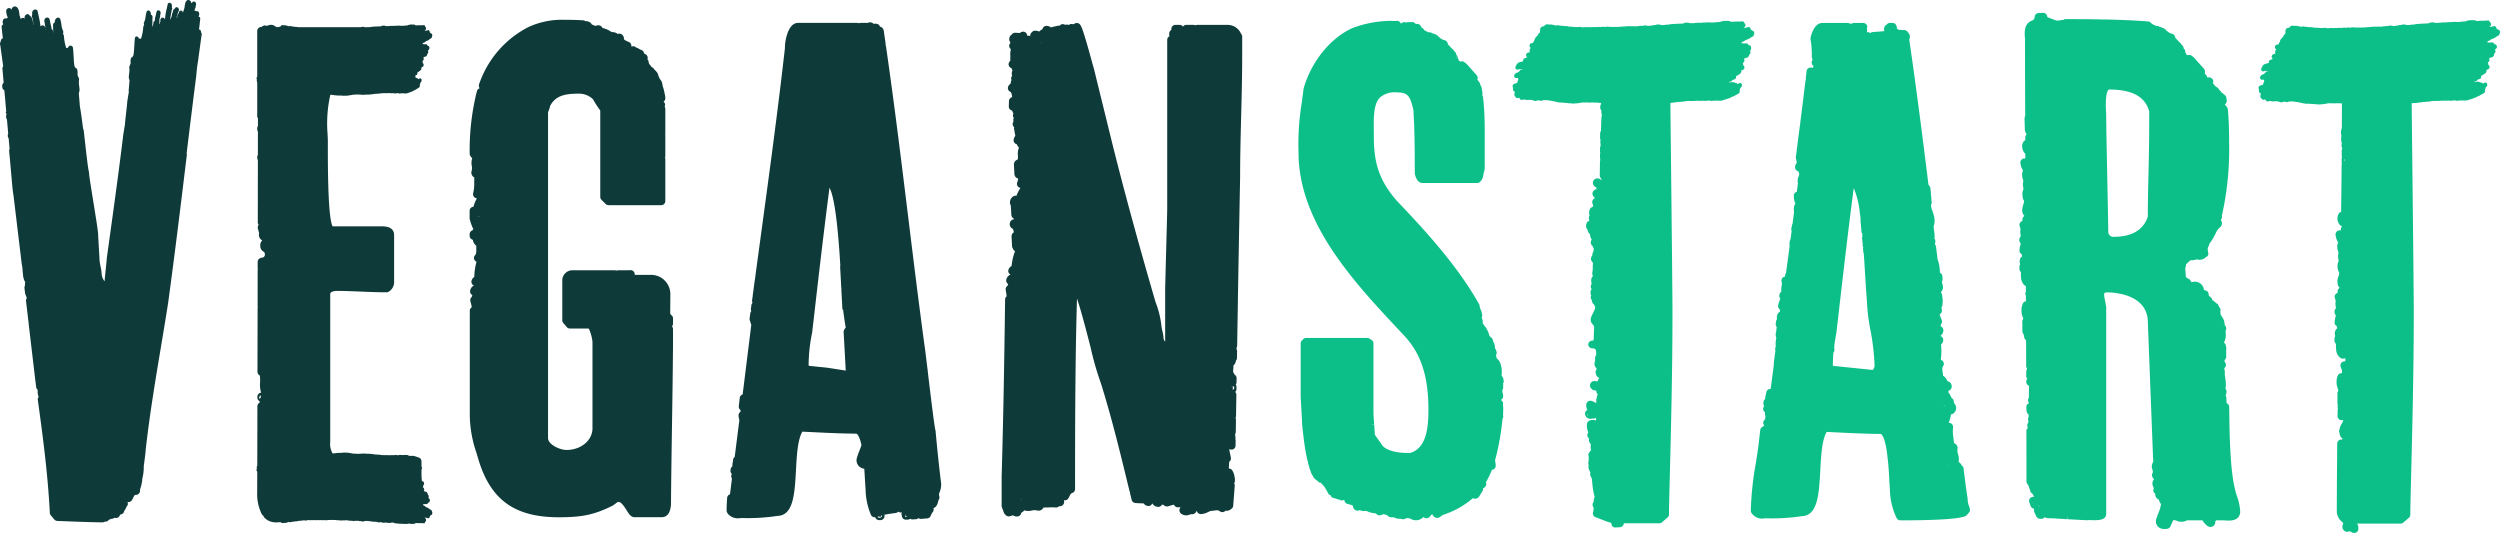
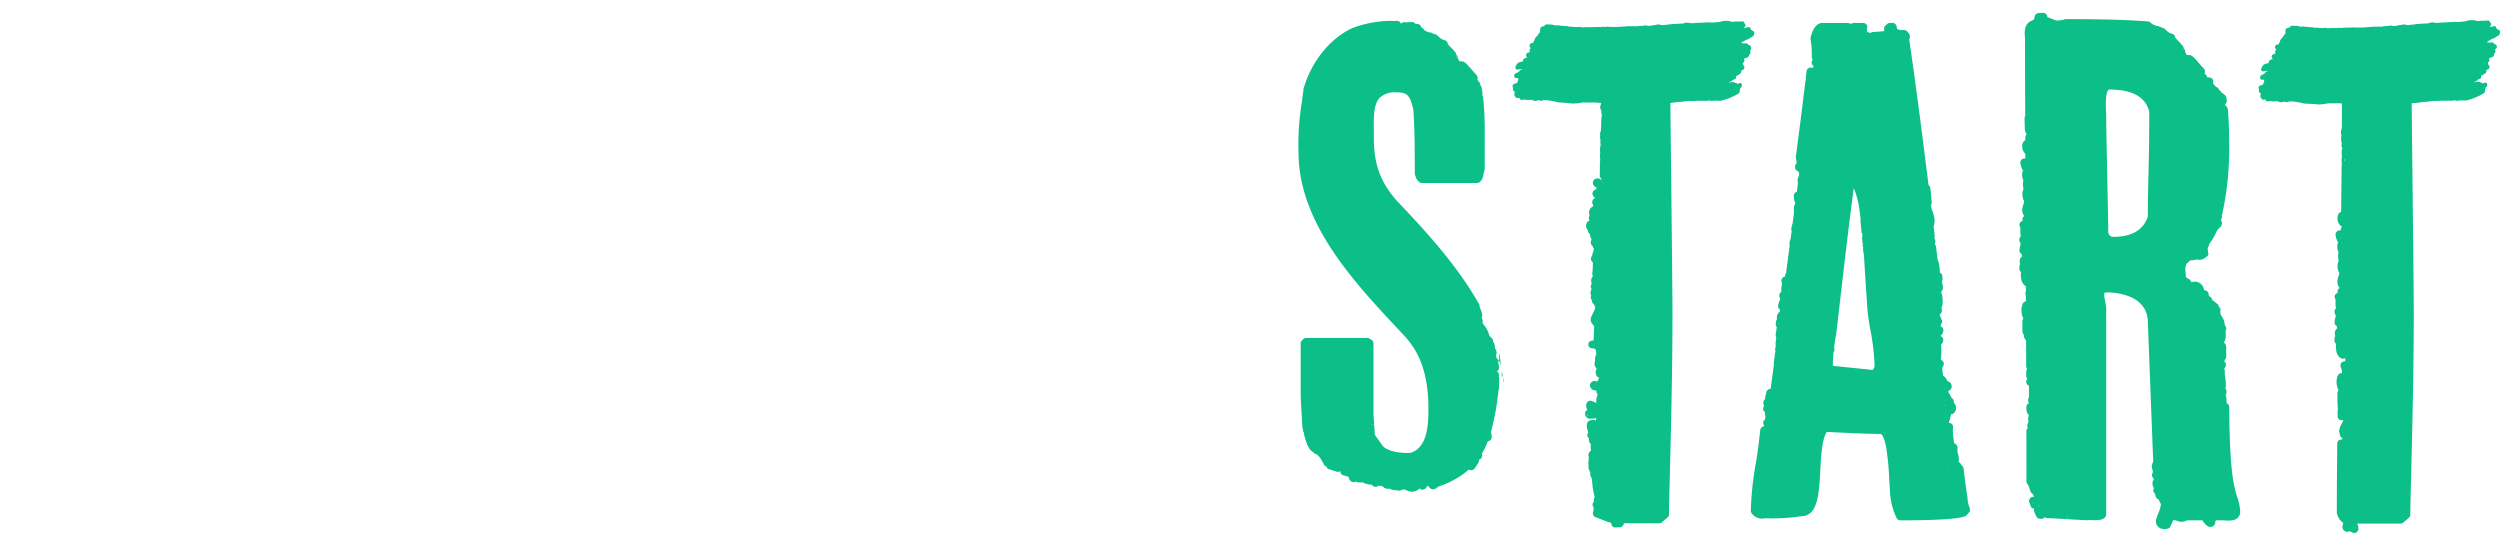
<svg xmlns="http://www.w3.org/2000/svg" width="530" height="113" viewBox="0 0 530 113">
  <g id="veganstart_logo" data-name="veganstart logo" transform="translate(0.514 0.055)">
    <g id="Ebene_1-2" transform="translate(-0.514 -0.055)">
-       <path id="Pfad_5" data-name="Pfad 5" d="M3386.353,135.2a.394.394,0,0,0-.009-.1l-.093-.616a.686.686,0,0,1-.025-.152c-.127-.835-.238-1.653-.349-2.463,0-.017-.008-.042-.008-.059v-.042c-.093-.717-.187-1.425-.272-2.125a.728.728,0,0,0-.042-.186.655.655,0,0,0,0-.186l-.06-.489a.864.864,0,0,0-.382-.624,1.816,1.816,0,0,0-.671-.767,3.053,3.053,0,0,0-.111-1.594,2.41,2.41,0,0,1-.119-1.139,1.026,1.026,0,0,0,.018-.32,1.177,1.177,0,0,0-.756-.928c-.042-.371-.077-.7-.119-1a8.838,8.838,0,0,1-.094-2.328.864.864,0,0,0-.756-.961.929.929,0,0,0-.153-.008c.034-.11.068-.228.11-.337a6.585,6.585,0,0,0,.357-1.476.906.906,0,0,0,.62-.253,1.458,1.458,0,0,0,.136-2.016c-.118-.186-.152-.253-.152-.3a.852.852,0,0,0-.255-.725.761.761,0,0,0-.187-.135c-.017-.034-.025-.059-.043-.093a2.59,2.59,0,0,1-.178-.346,4.119,4.119,0,0,0-.544-.877,1.118,1.118,0,0,0,.084-.127,1.089,1.089,0,0,0,.068-.152.872.872,0,0,0,.587-.658,1.106,1.106,0,0,0-.425-1.139,1.3,1.3,0,0,0-.484-.211c-.008-.025-.025-.059-.034-.084a1.992,1.992,0,0,0-.867-1.071c-.025-.3-.06-.565-.094-.793-.093-.658-.11-.886.127-1.257a.857.857,0,0,0-.271-1.189.7.7,0,0,0-.247-.1,12.668,12.668,0,0,0,.051-3.247,1.4,1.4,0,0,0,.484-.928.851.851,0,0,0-.646-.894,1.446,1.446,0,0,0,.654-1.341.853.853,0,0,0-.374-.616.773.773,0,0,0-.221-.11,1.193,1.193,0,0,0,.068-.38.379.379,0,0,0,.1-.127.842.842,0,0,0,.1-.776c-.093-.253-.161-.43-.229-.59a3.526,3.526,0,0,1-.221-.658.893.893,0,0,0,.476-.692,1.213,1.213,0,0,0-.119-.666,2.23,2.23,0,0,0,.272-1.189,1.791,1.791,0,0,1,.008-.211,1.086,1.086,0,0,0,.009-.287L3380.94,92a.829.829,0,0,0-.271-.523c.017-.025.025-.042.042-.067A1.6,1.6,0,0,0,3381,89.7c-.085-.329-.119-.481-.068-.582a.862.862,0,0,0,.111-.5l-.051-.633a.849.849,0,0,0-.51-.708c-.008-.11-.017-.219-.025-.329a7.182,7.182,0,0,0-.468-2.471l-.331-2.682a.913.913,0,0,0-.1-.3c-.169-.312-.127-.422-.1-.489a.864.864,0,0,0,.051-.413l-.017-.152a.869.869,0,0,0-.221-.481.857.857,0,0,0,.1-.523l-.238-1.965c.519-1.273.008-2.648-.467-3.871l-.085-.649a1.328,1.328,0,0,0,.119-.97l-.221-2.513a.1.1,0,0,0-.009-.051,1.346,1.346,0,0,0-.416-.767c-1.368-11.073-2.591-20.6-4.079-30.808a.771.771,0,0,0,.085-.194,1.2,1.2,0,0,0-.323-1.265.923.923,0,0,0-.6-.489l-.076-.025a.854.854,0,0,0-.561.008,1.432,1.432,0,0,0-.706-.051.739.739,0,0,0-.085-.076.8.8,0,0,0-.34-.169,1.864,1.864,0,0,0-.127-.675.86.86,0,0,0-.815-.573h-.544a.857.857,0,0,0-.731.4.837.837,0,0,0-.5.717,2.086,2.086,0,0,0,.042.607c-.62.084-1.274.127-2.217.194l-.229.017a.9.9,0,0,0-.535.228A.828.828,0,0,0,3365,36.3l-.042.008a.867.867,0,0,0,.076-.565.915.915,0,0,1-.025-.211.863.863,0,0,0-.467-1.13.894.894,0,0,0-.332-.067h-2.116a.86.86,0,0,1-.994,0h-5.522c-1.147,0-2.04,1.1-2.515,3.112a.982.982,0,0,0-.009.354,19.432,19.432,0,0,1,.264,3.567l.009.228a.878.878,0,0,0,.2.531.851.851,0,0,0,.025,1.214.6.6,0,0,0,.145.11.289.289,0,0,1-.034.076.9.9,0,0,0-.051.2c-.068.042-.136.084-.2.135a.913.913,0,0,0-.561-.042.839.839,0,0,0-.637.734l-.161,1.375a.86.86,0,0,0,.017.329c-.025.135-.06.27-.093.4-.009.034-.017.076-.026.118-.187,1.543-.374,3.07-.561,4.6,0,.034-.008.067-.008.093a.407.407,0,0,0-.017.1c-.17,1.366-.34,2.724-.51,4.082a1.2,1.2,0,0,0,0,.245.838.838,0,0,0-.068.245q-.344,2.669-.688,5.339a.846.846,0,0,0,0,.211.906.906,0,0,0-.051.2l-.11.852a.831.831,0,0,0,.008.253l.017.084c.051.287.1.59.179.9a1.468,1.468,0,0,0-.366.818.867.867,0,0,0,.2.708.88.88,0,0,0,.459.27,1.537,1.537,0,0,0,.22.422l-.076.565a2.106,2.106,0,0,0-.2,1.543l-.238,1.822a.977.977,0,0,0-.374.211.844.844,0,0,0-.263.675l.008.135a3.544,3.544,0,0,0,.306,1.408l-.025.16a.853.853,0,0,0-.2.413,3.511,3.511,0,0,0-.034,1.316l-.314,2.412c-.008.034-.025.067-.034.1a.953.953,0,0,0-.076.219c-.017.1-.034.194-.051.3a1.411,1.411,0,0,0-.042.97l-.221,1.687a2.467,2.467,0,0,0-.2,1.467l-.765,5.769a.908.908,0,0,0-.2.5,1.643,1.643,0,0,1-.018.236.866.866,0,0,0-.748.97,1.456,1.456,0,0,0,.042.177,1.419,1.419,0,0,1-.008.8,3.3,3.3,0,0,0-.042,1.214c-.034.025-.06.059-.093.084a1.1,1.1,0,0,0-.314,1.13.9.9,0,0,0,.161.3c-.042.135-.085.27-.136.4a6.555,6.555,0,0,0-.306.978.851.851,0,0,0,.357.928,1.452,1.452,0,0,1,.008.194c0,.076.009.169.017.261a1.075,1.075,0,0,0-.229.152,1.442,1.442,0,0,0-.425,1.248c0,.093.008.228.008.245a.83.83,0,0,0-.2.455l-.06.455a.859.859,0,0,0,.221.692c-.008.034-.008.067-.017.1-.042.287-.085.6-.11.919a1.725,1.725,0,0,0-.034,1.071,1.513,1.513,0,0,1,.051.388,4.175,4.175,0,0,0-.085,1.653.807.807,0,0,0-.127.4,3.154,3.154,0,0,0,.042.751,1.2,1.2,0,0,0-.11.514l-.229,1.754a.1.1,0,0,1-.009.051.86.86,0,0,0,.025.3l-.688,5.229a.847.847,0,0,0-.382.059.836.836,0,0,0-.536.666c-.034.194-.076.38-.127.565a2.246,2.246,0,0,0-.11.852.915.915,0,0,0-.365.616l-.026.219a.847.847,0,0,0,.178.633,1.416,1.416,0,0,0-.144.245.854.854,0,0,0,.289,1.071l.034.025a1.786,1.786,0,0,0,.068.818c0,.051-.008.093-.008.143a3.279,3.279,0,0,1-.068.574.854.854,0,0,0-.23,1.2,1.165,1.165,0,0,0,.094.118,1.568,1.568,0,0,0-.442.261.48.48,0,0,1-.068.051.894.894,0,0,0-.374.616l-.1.877c-.084.742-.17,1.484-.246,2.21-.077.582-.162,1.164-.247,1.746a1.06,1.06,0,0,0,0,.236.911.911,0,0,0-.068.228c-.093.6-.187,1.2-.289,1.839a65.585,65.585,0,0,0-1.045,9.96.866.866,0,0,0,.119.43,2.681,2.681,0,0,0,2.8,1.189c.119-.008.238-.017.34-.017a41.99,41.99,0,0,0,7.519-.447c3.433-.067,3.68-4.74,3.951-9.682.17-3.171.349-6.452,1.351-8.181.417.017,1.045.051,1.784.084,2.5.127,6.67.337,9.661.337.187,0,.765.557,1.215,3.087a61.822,61.822,0,0,1,.612,6.536c.042.827.084,1.535.136,2.108a14.473,14.473,0,0,0,1.437,6.131.862.862,0,0,0,.765.464c11.988,0,13.458-.725,13.943-.97a5.438,5.438,0,0,0,.79-.919,1.725,1.725,0,0,0-.145-1.079A4.655,4.655,0,0,1,3386.353,135.2Zm-20.1-27.3-8.361-.86-.136-.11a1.049,1.049,0,0,0,.034-.228c0-.8.042-1.628.119-2.5a.879.879,0,0,0,.187-.759,1.416,1.416,0,0,0-.042-.32.974.974,0,0,0,.042-.464c.119-.826.254-1.687.424-2.6,0-.017.009-.034.009-.051l.306-2.631c1.063-9.235,2.159-18.773,3.374-28.034a17.773,17.773,0,0,1,1.274,5.145h0c.068.455.136.945.2,1.476,0,.008-.009.017-.009.025a.562.562,0,0,0-.06-.017c.06.624.127,1.408.2,2.252.034-.008.076-.008.11-.017v.008a.234.234,0,0,1-.1.076l-.008-.059c.017.211.042.422.06.633l.11-.025q.038.417.077.86a.454.454,0,0,0-.111.008c.025.236.043.472.068.717h0a.619.619,0,0,1,.1-.059l.008.084a.246.246,0,0,0-.111,0l.051.557c.025.008.042.025.068.034.008,0,.025.008.034.008l.008.11c-.034.008-.068.008-.1.017.017.211.043.422.06.624.034,0,.06.008.093.008,0,.034.009.067.009.1a.916.916,0,0,0-.076.127c.034.38.067.742.1,1.08a.87.87,0,0,0,.076.084c.06.86.111,1.7.162,2.53h0c.042.666.084,1.324.119,1.965l.009.084c.127,2.058.229,3.837.356,5.212a40.807,40.807,0,0,0,.773,6.511,47.311,47.311,0,0,1,.867,7.633A1.872,1.872,0,0,1,3366.25,107.9Zm15.167,7.59-.162-.051.349-.051a1.412,1.412,0,0,0-.187.1Zm.629,12.735a.428.428,0,0,1,.11-.017.49.49,0,0,1,.11.008l-.221.051v-.042Zm.187.152h0l.034-.16a.223.223,0,0,1-.034.16Zm60.726,4.461-.008-.034c-.909-3.829-1.087-10.778-1.147-17.061a.857.857,0,0,0-.442-.742c-.042-.017-.077-.034-.119-.051a.854.854,0,0,0-.009-.388c-.009-.093-.009-.194-.009-.287a2.18,2.18,0,0,0-.187-1.029.871.871,0,0,0,.178-.472l.008-.186v-.1l.009-.126a.4.4,0,0,1,.009-.1.875.875,0,0,1-.145-.886,10.211,10.211,0,0,0-.136-1.839l-.051-.38a1.493,1.493,0,0,0-.042-.186.931.931,0,0,0,.008-.152v.042a.976.976,0,0,0,0-.16.709.709,0,0,0-.017-.135v-.059c.009-.042.017-.084.026-.135a.908.908,0,0,0-.094-.506v-.017a.811.811,0,0,0-.017-.2,1.215,1.215,0,0,0,.017-.152.861.861,0,0,0,.289-.422.849.849,0,0,0-.093-.7,1.215,1.215,0,0,0-.187-.228,1.674,1.674,0,0,0,.034-.354.779.779,0,0,0,.263-.354.945.945,0,0,0,.068-.4.762.762,0,0,0,0-.278v-1.678a1.386,1.386,0,0,0-.077-.371.836.836,0,0,0-.391-.59,1.456,1.456,0,0,0,.042-.177c.025-.034.042-.059.068-.093a.909.909,0,0,0,.127-.464.3.3,0,0,0,.042-.067.9.9,0,0,0,.085-.573.964.964,0,0,0,0-.439v-.093c-.008-.084-.008-.169-.008-.3,0-.11-.009-.219-.009-.329a.807.807,0,0,0,.127-.4.908.908,0,0,0-.221-.666,1.45,1.45,0,0,1-.153-.6l-.034-.278a1.737,1.737,0,0,0-.076-.278l-.085-.177a2.046,2.046,0,0,0-.178-.3.978.978,0,0,0-.221-.388l-.076-.076a.716.716,0,0,0-.043-.126.846.846,0,0,1-.127-.278c-.008-.017-.008-.025-.017-.042h0a.844.844,0,0,0-.034-.481.878.878,0,0,0-.212-.928.342.342,0,0,0-.084-.067.839.839,0,0,0-.391-.658.951.951,0,0,0-.094-.051l-.187-.169h0l-.008-.008-.051-.051a1.014,1.014,0,0,0-.2-.135.612.612,0,0,0-.144-.152.846.846,0,0,0-.332-.177h0a.857.857,0,0,0-.314-.607c-.06-.051-.127-.1-.2-.16a1.719,1.719,0,0,1-.229-.194.954.954,0,0,0-.094-.607.88.88,0,0,0-.646-.506.529.529,0,0,0-.119-.008c-.051-.051-.11-.093-.162-.135a1.918,1.918,0,0,0-2.3-1.661,1.265,1.265,0,0,0-.23.084,1.519,1.519,0,0,1-.229-.177.8.8,0,0,0-.17-.3.79.79,0,0,0-.281-.219.747.747,0,0,0-.195-.118,1.146,1.146,0,0,0-.153-.059l-.008-.008a1.57,1.57,0,0,0-.247-.228l-.145-1.872a.917.917,0,0,0,.094-.3.85.85,0,0,0,.076-.455v-.034a9.162,9.162,0,0,1,.978-.9c.042,0,.093.017.136.017a2.935,2.935,0,0,0,1.139-.211,1.9,1.9,0,0,0,1.759-.278,1.473,1.473,0,0,0,.127-.11.723.723,0,0,1,.212-.143.741.741,0,0,0,.3-1h0a1.711,1.711,0,0,0-.017-.3.237.237,0,0,0-.017-.076,1.081,1.081,0,0,1,.093-.708,2.37,2.37,0,0,0,.238-.675,12.076,12.076,0,0,0,1.445-2.446,2.986,2.986,0,0,1,.807-1.029,1.116,1.116,0,0,0,.408-.86,1.1,1.1,0,0,0-.247-.717.944.944,0,0,0,.263-.582.915.915,0,0,0-.025-.3,64.585,64.585,0,0,0,1.538-15.687c0-1.687-.034-3.087-.094-4.411a.559.559,0,0,0-.051-.236,1.271,1.271,0,0,0,.025-.253c-.042-.675-.094-1.358-.162-2.024a.9.9,0,0,0-.212-.489c-.153-.169-.289-.346-.425-.523h0a.859.859,0,0,0,.417-.86c-.025-.186-.06-.38-.085-.565a.832.832,0,0,0-.289-.514l-.06-.051c-.127-.118-.264-.228-.4-.346a.9.9,0,0,0-.247-.143.976.976,0,0,0-.17-.245l-.127-.152a.7.7,0,0,0-.238-.177.94.94,0,0,0-.068-.169c-.025-.051-.059-.093-.085-.135a.9.9,0,0,0-.22-.219,1.134,1.134,0,0,0-.29-.135l-.119-.143a.819.819,0,0,0-.221-.194,1.985,1.985,0,0,0-.306-.43.25.25,0,0,1,.017-.076.865.865,0,0,0-.526-1.1c-.008,0-.008,0-.017-.008a1.257,1.257,0,0,0-.5-.051.724.724,0,0,0-.145.034,1.7,1.7,0,0,0-.068-.194,2.755,2.755,0,0,0-.527-.692.863.863,0,0,0,.034-.666,1.207,1.207,0,0,0-.272-.413.916.916,0,0,0-.255-.287.217.217,0,0,0-.042-.051l-1.487-1.678-.034-.034c-.008-.017-.025-.025-.034-.042l-.136-.152a.2.2,0,0,0-.042-.042,1.824,1.824,0,0,0-.382-.287l-.043-.034a.852.852,0,0,0-.875-.16,1.059,1.059,0,0,0-.339-.169.547.547,0,0,0-.017-.118.8.8,0,0,0-.2-.371.855.855,0,0,0-.331-.784,1.064,1.064,0,0,0-.025-.228.983.983,0,0,0-.4-.557,1.2,1.2,0,0,0-.434-.506.688.688,0,0,0-.1-.118c-.11-.11-.221-.228-.34-.354-.161-.169-.314-.337-.467-.489a.918.918,0,0,0-.842-.9,2.7,2.7,0,0,1-1.062-.683l-.332-.3a1.163,1.163,0,0,0-.238-.152l-.28-.118a2.516,2.516,0,0,0-.544-.16.881.881,0,0,0-.781-.186.9.9,0,0,0-.263-.177.828.828,0,0,0-.247-.067.723.723,0,0,0-.212-.143c-.026-.008-.051-.025-.077-.034l-.076-.051a.927.927,0,0,0-.212-.194.878.878,0,0,0-.612-.32h-.06a.939.939,0,0,0-.221.017.8.8,0,0,0-.238-.051h-.085c-.025,0-.051-.008-.068-.008-2.439-.177-5.37-.3-8.727-.371a.841.841,0,0,0-.2.025,1,1,0,0,0-.221-.034l-1.156-.017a1.062,1.062,0,0,0-.229.025.963.963,0,0,0-.349-.034H3413c-.629-.008-1.257-.017-1.886-.017h-.382c-1.215-.008-2.422-.008-3.6-.008a.839.839,0,0,0-.51.169h0a3.152,3.152,0,0,0-.884.127,1.96,1.96,0,0,0-.544.017l-1.827-.7-.025-.008a.145.145,0,0,1-.1-.127.931.931,0,0,0-.076-.312.9.9,0,0,0-.833-.5l-.943.042a.86.86,0,0,0-.816.734c-.008.051-.008.1-.017.143a.821.821,0,0,1-.552.717c-1.581.59-1.657,2.2-1.487,3.745,0,3.711.008,8.931.042,16.387a2.075,2.075,0,0,0-.136.818l.051,1.982a1.961,1.961,0,0,0,.4,1.181.881.881,0,0,0-.3.649V59a1.4,1.4,0,0,0,.017.186.941.941,0,0,0-.331.245,1.64,1.64,0,0,0-.323,1.3,2.018,2.018,0,0,0,.646,1.333v1h-.212a.869.869,0,0,0-.654.329.851.851,0,0,0-.17.708l.025.118a3.32,3.32,0,0,0,.553,1.442.839.839,0,0,0-.2.523,3.013,3.013,0,0,0,.247,1.552,3.578,3.578,0,0,0,.042,1.788,1.819,1.819,0,0,0-.178.506,1.091,1.091,0,0,0-.051.228,3.548,3.548,0,0,0,.127,1.383,2.033,2.033,0,0,0,.229.447.886.886,0,0,0-.042.211,1.214,1.214,0,0,1-.034.169c-.025.1-.06.219-.093.337l-.085.278a3.984,3.984,0,0,0-.152.784,1.781,1.781,0,0,0,.238,1.1,1.659,1.659,0,0,0,.187.245l.042.042a.7.7,0,0,0-.179.135.828.828,0,0,0-.255.683c.008.093.008.177.017.236a.868.868,0,0,0-.62,1.054.976.976,0,0,0,.068.169,1.4,1.4,0,0,1,.093.793,3.158,3.158,0,0,0,.119,1.214c-.025.034-.051.059-.077.093a1.082,1.082,0,0,0-.161,1.155,1.1,1.1,0,0,0,.2.278,3.44,3.44,0,0,1-.085.422,6.676,6.676,0,0,0-.178,1,.866.866,0,0,0,.476.877c.008.059.025.127.034.186.017.076.034.169.051.27a1.148,1.148,0,0,0-.467.641,1.737,1.737,0,0,0,0,.835c.017.084.042.219.042.236a.863.863,0,0,0-.145.481v.455a.859.859,0,0,0,.314.658v.1c-.017,1.012-.042,2.269,1.054,2.935v1.122a.856.856,0,0,0-.068.692c.025.059.042.127.068.186l.008,1.189-.06.008a.881.881,0,0,0-.578.413,3.87,3.87,0,0,0,.034,3.1c.017.059.034.118.051.169a1.17,1.17,0,0,0-.2.852V99.72a1.236,1.236,0,0,0,.323.725.108.108,0,0,0,.008.051c0,.034.009.067.009.093a1.344,1.344,0,0,0,.45,1.054l.018,5.414a.826.826,0,0,0,.169.506.717.717,0,0,0,0,.194.872.872,0,0,0-.161.5v.928a.853.853,0,0,0,.238.59l-.042.051a.884.884,0,0,0-.187.54v.076a.865.865,0,0,0,.306.658.925.925,0,0,0,.28.16l-.034,2.53a.916.916,0,0,0-.17.489.9.9,0,0,0,.153.548v.143a.848.848,0,0,0-.519.793v.32a.882.882,0,0,0,.043.253v.025a1.2,1.2,0,0,0,.434,1.012l.017.017-.008.455a.821.821,0,0,0-.111.4,1.6,1.6,0,0,0,.085.6.938.938,0,0,0-.068.253,1.023,1.023,0,0,0-.068,1.1.839.839,0,0,0-.314.666q.013,5.427.017,10.685a.869.869,0,0,0,.348.692l.578,1.6c.008.017.017.042.026.059a1.205,1.205,0,0,1,.535.624c.042.093.094.186.136.278a1.464,1.464,0,0,0-.272,0l.059.734-.059-.734h-.009a.869.869,0,0,0-.79.936.962.962,0,0,0,.051.219l.1.27c.008.025.025.059.034.084s.008.042.017.059c.025.059.042.118.076.2.017.059.043.11.06.169a.867.867,0,0,0,.688.582l.06.008a.9.9,0,0,0,0,.6c.136.363.3.708.467,1.054a.911.911,0,0,0,.782.481h.051c.085,0,.153,0,.255-.008h.051a.845.845,0,0,0,.637-.363.874.874,0,0,0,.561.228c.162,0,.552.017,1.147.051a.934.934,0,0,0,.34-.034,1.118,1.118,0,0,0,.289.067c.7.034,1.529.084,2.354.135l.042-.742.034.742c2.082.118,3.875.219,4.266.219a.739.739,0,0,0,.238-.034c.093,0,.229.008.356.008,1.394.051,2.5.042,3.05-.481a1.106,1.106,0,0,0,.349-.8V94.736a9.006,9.006,0,0,0-.2-1.265c-.085-.455-.238-1.214-.238-1.392,0-.506,0-.616.765-.616.875,0,8.5.177,8.5,6.376l1.113,28.928a1.087,1.087,0,0,0,.212.27.469.469,0,0,1-.127-.1.588.588,0,0,1-.085-.118l.025.573a1.724,1.724,0,0,0-.17,1.628c.1.354.145.523.017.759a.818.818,0,0,0-.051.717,1.566,1.566,0,0,0,.391.574,1.356,1.356,0,0,0-.306.506,1.627,1.627,0,0,0,.28,1.366.865.865,0,0,0-.119.692.885.885,0,0,0,.4.523,1.183,1.183,0,0,0,.476,1.088,1.454,1.454,0,0,0,.3.16,1.515,1.515,0,0,0,.272.675c.119.186.145.245.136.363a6.862,6.862,0,0,1-.543,1.839,10.738,10.738,0,0,0-.484,1.417,1.013,1.013,0,0,0-.025.16,1.608,1.608,0,0,0,.535,1.341,1.908,1.908,0,0,0,1.283.422,3.565,3.565,0,0,0,.6-.051.865.865,0,0,0,.654-.5l.6-1.341a.835.835,0,0,0,.289.051h.289a.888.888,0,0,0,.281.143,2.43,2.43,0,0,0,2.048-.135l.017-.008h3.271A3.594,3.594,0,0,0,3437.24,141a1.031,1.031,0,0,0,1.614-.97.962.962,0,0,0,.153-.253h1.444c.145,0,.323.017.51.025.884.067,2.965.228,3.178-1.7a.287.287,0,0,0,0-.084,10.872,10.872,0,0,0-.706-3.4,16.519,16.519,0,0,1-.476-1.788Zm-5.081-86.31a.049.049,0,0,1,.009.034l-.042-.051C3437.852,46.521,3437.86,46.521,3437.877,46.529Zm-37.606,89.54h0v0Zm-.085-.093.018-.008.017.034a.148.148,0,0,0,.042.059v.008l-.077-.025Zm.042.169.043-.067.008.067v.008h0l.008.067a.157.157,0,0,1-.06-.076Zm.051.067-.008-.059.025.076Zm1.1.574a1.058,1.058,0,0,0,.094-.143c.042.067.076.135.11.2a.724.724,0,0,0-.2-.059Zm23.3-70.143c-.068,2.783-.127,5.414-.127,8.746-.935,2.851-3.4,4.293-7.315,4.293h-.017a1.047,1.047,0,0,1-1.053-1.037c-.026-2.539-.127-7.312-.222-11.951v-.135c-.11-5.313-.22-10.8-.22-12.617,0-.118-.009-.3-.026-.6-.145-2.707.026-4.326.51-4.824a.179.179,0,0,1,.136-.067c4.911,0,7.7,1.535,8.505,4.7.008,6.14-.085,10.036-.17,13.494Zm-136.712,43.99a1.889,1.889,0,0,0-.416-1.535,5.7,5.7,0,0,0-.145-2.243,3.35,3.35,0,0,0-.2-.514c-.009-.017-.009-.034-.017-.051a1.072,1.072,0,0,0-.264-.43,2.413,2.413,0,0,0-.407-.422,3.764,3.764,0,0,1-.119-.54l-.025-.152a1.066,1.066,0,0,0,.127-.481.973.973,0,0,0-.085-.413.8.8,0,0,0-.084-.253,1.02,1.02,0,0,0-.187-.278.635.635,0,0,0,.008-.177,2.627,2.627,0,0,0-.3-1.1,1.263,1.263,0,0,1-.127-.337.857.857,0,0,0-.442-.708,1.306,1.306,0,0,0-.306-.3,5.757,5.757,0,0,0-1.181-2.336c-.1-.143-.2-.278-.272-.4,0-.025.008-.051.008-.076a1.518,1.518,0,0,0-.169-.97.945.945,0,0,0-.017-.152.9.9,0,0,0,.094-.514,4.792,4.792,0,0,0-.374-1.29,1.628,1.628,0,0,1-.179-.633.853.853,0,0,0-.11-.38c-4.588-8.13-11.147-15.307-17.461-21.936-4.036-4.6-4.852-8.619-4.852-13.62,0-.422,0-.843-.008-1.257-.025-2.893-.051-5.625,1.309-6.992a4.716,4.716,0,0,1,3.483-1.088c2.447,0,2.88.7,3.6,3.694.289,4.326.289,8.9.3,13.325v.177a.653.653,0,0,0,.025.177c.17.683.6,1.839,1.589,1.839h11.607a.872.872,0,0,0,.612-.253,2.278,2.278,0,0,0,.7-1.476,5.626,5.626,0,0,1,.127-.557,4.208,4.208,0,0,0,.17-.936V59.23c.009-2.1.009-4.47-.152-6.89a1.025,1.025,0,0,0-.043-.219.59.59,0,0,0,.009-.211c-.051-.692-.111-1.273-.17-1.83a.847.847,0,0,0-.187-.439.855.855,0,0,0,.06-.464c-.051-.38-.119-.776-.187-1.172a.882.882,0,0,0-.246-.464c-.018-.084-.035-.152-.043-.211l-.017-.059a.786.786,0,0,0-.077-.194,2.768,2.768,0,0,0-.527-.692.863.863,0,0,0,.035-.666,1.036,1.036,0,0,0-.272-.413,1.048,1.048,0,0,0-.255-.287c-.018-.017-.026-.034-.042-.051l-1.487-1.678c-.009-.017-.026-.025-.043-.042s-.025-.025-.034-.042l-.127-.143a.1.1,0,0,0-.042-.042,2.583,2.583,0,0,0-.382-.3l-.034-.017a.884.884,0,0,0-.892-.177.486.486,0,0,0-.11-.067,1.015,1.015,0,0,0-.221-.093.811.811,0,0,0-.221-.489.929.929,0,0,0-.017-.27.864.864,0,0,0-.314-.506.721.721,0,0,0-.034-.228.937.937,0,0,0-.4-.548,1.165,1.165,0,0,0-.442-.506.443.443,0,0,0-.1-.118c-.11-.11-.221-.228-.332-.346-.161-.177-.314-.337-.476-.489a.887.887,0,0,0-.187-.54.966.966,0,0,0-.646-.363,2.631,2.631,0,0,1-1.079-.692l-.306-.278a.8.8,0,0,0-.263-.177l-.289-.127a2.493,2.493,0,0,0-.543-.152.849.849,0,0,0-.5-.219.792.792,0,0,0-.28.025,1.035,1.035,0,0,0-.255-.169.85.85,0,0,1-.476-.219.361.361,0,0,0-.084-.034c-.018-.017-.043-.025-.06-.042a1.533,1.533,0,0,0-.111-.118.865.865,0,0,0-.552-.464.878.878,0,0,0-.833-.759,1.14,1.14,0,0,0-.169.008,1.968,1.968,0,0,0-.221-.017.913.913,0,0,0-.867-.388.994.994,0,0,0-.153.034l-.45-.017h-.153a1.323,1.323,0,0,1-.782,0,.944.944,0,0,0-.646.312l-.068-.008a.85.85,0,0,0-.212-.329.874.874,0,0,0-.544-.245h-.093c-.111,0-.221.008-.374.017a3.367,3.367,0,0,1-.714,0,.844.844,0,0,0-.144-.017,23.775,23.775,0,0,0-8.174,1.526c-.017.008-.043.017-.06.025-4.708,2.193-8.65,7.093-10.29,12.794a.764.764,0,0,0-.034.245c-.008.127-.093.767-.145,1.147-.093.717-.144,1.063-.153,1.265a53.9,53.9,0,0,0-.747,10.9c0,14.911,11.759,27.477,21.208,37.564l1.207,1.29c3.543,3.77,5.123,8.6,5.123,15.67,0,3.981-.458,8.172-3.866,9.184h-.62c-1.844,0-4.325-.413-5.243-1.552l-1.631-2.3c-.017-.489-.077-1.333-.145-2.21l-.739.051.739-.11c-.068-.936-.144-2-.144-2.328V102.267a.855.855,0,0,0-.391-.717l-.45-.3a.9.9,0,0,0-.484-.143h-12.941a.871.871,0,0,0-.611.253l-.3.3a.859.859,0,0,0-.255.607v11.082c0,.363.06,1.366.127,2.522v.059c.043.767.094,1.577.128,2.243a1.047,1.047,0,0,1,.017.278c.017.337.026.624.026.818v.076l.068.658c0,.017.008.034.008.051v.034c.212,1.973.451,4.073.858,6.055a.811.811,0,0,0,.034.127.662.662,0,0,0,.017.126l.051.245c.008.025.008.051.017.076s.008.042.008.067l.035.152a.859.859,0,0,0,.127.287.031.031,0,0,0,.008.025.776.776,0,0,0,.025.312c.136.54.289,1.063.45,1.543l.009.017c.077.236.161.464.255.717a1.027,1.027,0,0,0,.068.135c.068.11.136.228.2.337l.212.388a1.138,1.138,0,0,0,.179.219l.229.211a3.021,3.021,0,0,0,.467.32.839.839,0,0,0,.4.346.453.453,0,0,1,.467.312.942.942,0,0,0,.221.152,1.043,1.043,0,0,0,.145.194.548.548,0,0,0,.076.067.344.344,0,0,0,.051.059.612.612,0,0,0,.06.135q.5.772.917,1.594c.051.017.111.034.17.051a.839.839,0,0,0,.127.059l.076.025a.867.867,0,0,0,.688.633,1.164,1.164,0,0,0,.17.017l.424.152.034.017.025.008.094.034a.846.846,0,0,0,.382.059.9.9,0,0,0,.323.169.96.96,0,0,0,.73-.093c.017.008.042.025.06.034a.834.834,0,0,0,.093.38.875.875,0,0,0,.527.439c.119.034.246.067.374.1.451.11.68.186.816.363a1.022,1.022,0,0,0,.374.742.894.894,0,0,0,.773.228.974.974,0,0,0,.306-.127,1.948,1.948,0,0,0,1.359.169,5.058,5.058,0,0,0,1.87.523l.2.025a.9.9,0,0,0,.612.4,1.13,1.13,0,0,0,.85-.228,2.661,2.661,0,0,1,.773.152.687.687,0,0,0,.127.034,1.066,1.066,0,0,0,.374.329.935.935,0,0,0,.425.11,1.065,1.065,0,0,0,.586.008.988.988,0,0,0,.161.093,2.721,2.721,0,0,0,1.13.236,1.784,1.784,0,0,1,.365.034.9.9,0,0,0,.841-.067,1.57,1.57,0,0,0,.424-.143l.077.025a3.277,3.277,0,0,0,.484.093,2.366,2.366,0,0,0,1.258.38,2.188,2.188,0,0,0,1.6-.7.824.824,0,0,0,.187.152.906.906,0,0,0,1.087-.152c.187-.2.366-.4.527-.616l.289.4a.987.987,0,0,0,.808.413.937.937,0,0,0,.476-.126l.076-.051.671-.455a18.553,18.553,0,0,0,6.347-3.551,1.045,1.045,0,0,0,.476.118.988.988,0,0,0,.221-.025,1,1,0,0,0,.62-.439l.688-1.1a.985.985,0,0,0,.136-.658.932.932,0,0,0,.654-1.155.428.428,0,0,0-.042-.11,16.861,16.861,0,0,0,1.274-2.64h.008a.855.855,0,0,0,.8-.919v-.008l-.06-.658a.743.743,0,0,0-.1-.329,54.321,54.321,0,0,0,1.606-8.9.645.645,0,0,0,.06-.1.934.934,0,0,0,.093-.4.759.759,0,0,0-.034-.236,1.037,1.037,0,0,0-.008-.16c0-.017-.009-.042-.009-.059.009-.084.017-.177.025-.261a.653.653,0,0,0,.017-.186v-1.13a.853.853,0,0,0-.077-.354.868.868,0,0,0,.043-.464.9.9,0,0,0-.417-.616v-.076a.843.843,0,0,0,.442-.767v-.126a.854.854,0,0,0-.017-.135l-.051-.253c-.093-.422-.153-.7-.025-.919a.838.838,0,0,0,.1-.4v-.245a1.174,1.174,0,0,1,0-.287v-.143a.948.948,0,0,0-.042-.27c.127-.017.127-.034.127-.042Zm-10.051-69.182a.566.566,0,0,1,.085.194l-.025.008a.766.766,0,0,0-.127-.042C3277.875,41.553,3277.9,41.5,3277.918,41.452Zm221.3-5.254a.479.479,0,0,0-.136-.312.318.318,0,0,0-.28-.1h-.026a.4.4,0,0,0-.1-.135.359.359,0,0,0-.221-.1.665.665,0,0,0-.144-.413.353.353,0,0,0-.391-.118c-.026.008-.042.025-.068.034a.307.307,0,0,0-.085.017l-.187.017a.374.374,0,0,0-.161.059h-.017a.9.9,0,0,0-.145.034,1.015,1.015,0,0,0-.356.017h-.018l.034-.025h.009a.6.6,0,0,0,.374-.4.565.565,0,0,0-.017-.371.416.416,0,0,0-.221-.228.5.5,0,0,0-.111-.236.328.328,0,0,0-.3-.127,9.4,9.4,0,0,1-1.376.051h-.042l-.094.008a9.348,9.348,0,0,1-.977.051h-.017a.369.369,0,0,0-.289-.152h-.034l-.11.008a.321.321,0,0,0-.264-.017,1.849,1.849,0,0,1-.306,0,1.81,1.81,0,0,0-.6.042l-.076.025-.034.025-.034.008h-.06a.394.394,0,0,0-.348.135h0c-.272.008-.553.042-.841.067a7.229,7.229,0,0,1-1.7.042.337.337,0,0,0-.281.051,9.353,9.353,0,0,0-1.189.051c-.136.008-.28.025-.425.034a.4.4,0,0,0-.34,0c-.008.008-.025.017-.034.025a.551.551,0,0,0-.169-.034.438.438,0,0,0-.1.017.324.324,0,0,0-.127,0,.381.381,0,0,0-.127.042.65.65,0,0,0-.178-.025.409.409,0,0,0-.179.059,1.041,1.041,0,0,1-.323-.017.249.249,0,0,0-.136.008,1.466,1.466,0,0,1-.272.008h-.2a.376.376,0,0,0-.314-.11l-.493.034h-.017a.38.38,0,0,0-.34.135c-.008.008-.017.017-.017.025-.322.025-.646.042-.968.059-.671.034-1.368.067-2.022.152a.4.4,0,0,0-.2.059,2.163,2.163,0,0,1-.238.008,1.876,1.876,0,0,0-.612.076c-.085,0-.17.008-.255.017a1.2,1.2,0,0,1-.348,0,.357.357,0,0,0-.247-.017.4.4,0,0,0-.136-.034.259.259,0,0,0-.136-.042l-.026-.008a.356.356,0,0,0-.365.025h-.051a.481.481,0,0,0-.323.067.146.146,0,0,0-.085,0,.263.263,0,0,0-.11.025c-.026-.008-.06-.008-.094-.017a.341.341,0,0,0-.161.025,1.637,1.637,0,0,1-.6.118.337.337,0,0,0-.221.059,1.028,1.028,0,0,0-.323.025h0a.2.2,0,0,0-.068-.017.316.316,0,0,0-.289-.008l-.009-.008a.34.34,0,0,0-.374-.076,1.518,1.518,0,0,1-.391.067,2.533,2.533,0,0,0-.365.051.467.467,0,0,0-.264,0,.25.25,0,0,0-.084.034h0l-.034.008a.515.515,0,0,0-.161,0h-.009a.355.355,0,0,0-.162.017l-.034-.008h0a.327.327,0,0,0-.229.059c-.119.008-.263.017-.408.017a.355.355,0,0,0-.162-.042.349.349,0,0,0-.093.008h-.034a.635.635,0,0,0-.247.042c-.008,0-.025.008-.034.008s-.042-.008-.068-.008a1.2,1.2,0,0,0-.459-.017l-.025.008a.516.516,0,0,0-.161,0h-.035a1.451,1.451,0,0,0-.331.008,2.163,2.163,0,0,1-.238.008.388.388,0,0,0-.169.042,2.294,2.294,0,0,1-.34.017c-.093,0-.2,0-.289.008a.457.457,0,0,0-.2.051l-.671.008a.345.345,0,0,0-.2.042c-.3-.017-.552-.017-.807-.008a9.29,9.29,0,0,1-1.189-.051.255.255,0,0,0-.136.017,2.07,2.07,0,0,1-.62.034,4.316,4.316,0,0,0-.467,0,.23.23,0,0,0-.1.025.671.671,0,0,1-.407,0,.312.312,0,0,0-.3.025h-.076a2.685,2.685,0,0,1-.637.008,1.152,1.152,0,0,1-.17.008.378.378,0,0,0-.17-.017,2.558,2.558,0,0,1-.356.042h-.153a1.528,1.528,0,0,0-.34.008l-.034.008a.187.187,0,0,0-.068-.008.414.414,0,0,0-.1.008.24.24,0,0,0-.077-.008h-.026a.425.425,0,0,0-.178.008.776.776,0,0,0-.416.017.355.355,0,0,0-.314.025h-.17c-.06,0-.119-.008-.187-.008a.478.478,0,0,0-.3-.093.05.05,0,0,0-.034.008,8.408,8.408,0,0,1-1.334.034.329.329,0,0,0-.28-.034.43.43,0,0,0-.1-.017.381.381,0,0,0-.136.017c-.025-.008-.051-.008-.076-.017a2.017,2.017,0,0,0-.391-.008h-.145c-.017-.017-.034-.025-.042-.034-.111-.025-.229-.051-.34-.067l-.739-.017a.359.359,0,0,0-.264-.051,3.173,3.173,0,0,1-.79-.1.318.318,0,0,0-.272.051.71.71,0,0,0-.187.025c-.018,0-.026.008-.043.008a3.2,3.2,0,0,0-.493-.118,2.735,2.735,0,0,1-.357-.084.383.383,0,0,0-.2,0l-.025.008a.38.38,0,0,0-.17-.025.482.482,0,0,0-.153.025l-.034.008h0a.708.708,0,0,0-.178-.051.843.843,0,0,0-.2.017h0a.285.285,0,0,0-.22-.008.357.357,0,0,0-.145.084.51.51,0,0,0-.3.3.356.356,0,0,0-.127.034c-.017,0-.051.008-.077.008a.633.633,0,0,0-.552.32.606.606,0,0,0-.068.211.237.237,0,0,0-.017.076v.008a.584.584,0,0,0-.009.32.686.686,0,0,0-.008.346.336.336,0,0,0-.179.143.538.538,0,0,0-.161.2.778.778,0,0,0-.17.346.389.389,0,0,0-.162.093.574.574,0,0,0-.144.236.41.41,0,0,0-.179.16.534.534,0,0,0-.068.16l-.017.017a.592.592,0,0,0-.085.354.448.448,0,0,0-.093.084.494.494,0,0,0-.111.3.613.613,0,0,0-.144.152c0,.008-.008.017-.017.025a.689.689,0,0,0-.264.034.416.416,0,0,0-.289.143.623.623,0,0,0-.127.455.47.47,0,0,0,.212.371.316.316,0,0,0,.094.042l-.026.017a.648.648,0,0,0-.247.439.568.568,0,0,0,.06.371c-.017.025-.034.059-.051.084h-.026a.376.376,0,0,0-.187.059c-.009.008-.025.017-.034.025h-.059a.358.358,0,0,0-.127.034.524.524,0,0,0-.281.346.557.557,0,0,0,.034.422.45.45,0,0,0,.178.177.417.417,0,0,0-.11.1.337.337,0,0,0-.229.084h0a.569.569,0,0,0-.5.43.541.541,0,0,0-.018.261c-.05.017-.093.025-.136.042a1.547,1.547,0,0,1-.212.059.483.483,0,0,0-.1.034l-.076.025a.9.9,0,0,0-.212.076.662.662,0,0,0-.493.337l-.025.017a.459.459,0,0,0-.17.3c0,.017-.008.034-.008.051l-.034.042-.034.042a.562.562,0,0,0-.068.531.369.369,0,0,0,.391.245,4.427,4.427,0,0,0,.578-.135l.051.025a.341.341,0,0,0,.127.025l.093-.008c.119-.008.127,0,.162.017a.316.316,0,0,0,.093.042,1.972,1.972,0,0,1-.314.025.4.4,0,0,0-.365.363h0a.374.374,0,0,0-.2.127l-.009.008a.675.675,0,0,0-.093.067.287.287,0,0,0-.076.067.9.9,0,0,0-.637.4.544.544,0,0,0-.043.5.375.375,0,0,0,.357.253c.06,0,.119-.008.179-.008s.145-.008.221-.008a.445.445,0,0,0,.042.143.741.741,0,0,0,.051.084.555.555,0,0,0-.034.236l-.008.017a.477.477,0,0,0-.111.177.655.655,0,0,0-.06.253v.093a1.077,1.077,0,0,0-.119.084.528.528,0,0,0-.229.076.51.51,0,0,0-.221.059.25.25,0,0,0-.084.034.469.469,0,0,0-.34.439.624.624,0,0,0,.051.3v.008a.474.474,0,0,0,.042.118c.008.017.008.025.017.034a.656.656,0,0,0-.034.253.429.429,0,0,0,.332.439c.025,0,.042.008.068.008l.017.008a.5.5,0,0,0-.042.1.547.547,0,0,0-.017.287.633.633,0,0,0-.051.354.462.462,0,0,0,.229.363.166.166,0,0,0,.034.067.354.354,0,0,0,.272.2h.06a.68.68,0,0,0,.391-.042c.034.008.076.017.119.025a.45.45,0,0,0,.093.228.308.308,0,0,0,.289.152h.025a.425.425,0,0,0,.178-.008.366.366,0,0,0,.247-.067c.025,0,.051-.008.076-.008a.266.266,0,0,0,.212-.008h0a.415.415,0,0,0,.247.084l.085.008c.084.008.178.008.263.008a1.268,1.268,0,0,0,.4-.051.94.94,0,0,0,.263.034.331.331,0,0,0,.179-.025h.025a.522.522,0,0,0,.068.067.369.369,0,0,0,.323.059c.017.008.026.017.042.025a.568.568,0,0,0,.127.042.329.329,0,0,0,.238.042c.119-.025.229-.051.34-.084h0c.085-.025.17-.051.255-.067a.35.35,0,0,0,.289.051c.009.008.025.008.034.017a.521.521,0,0,0,.34.042.642.642,0,0,0,.136-.042.9.9,0,0,0,.1-.084.742.742,0,0,0,.136-.017.34.34,0,0,0,.272.017,2.925,2.925,0,0,1,.543-.017h.06a.358.358,0,0,0,.263.051h.127a.863.863,0,0,0,.085.042.432.432,0,0,0,.179.017h.136a.351.351,0,0,0,.2.051h.077a.806.806,0,0,0,.246.059h.034a.366.366,0,0,0,.136.042.076.076,0,0,1,.042.008.474.474,0,0,0,.153.017,1.555,1.555,0,0,0,.213.059c.034.008.068.017.11.025a.257.257,0,0,0,.136.042.829.829,0,0,0,.145.008h.051c.008,0,.025.008.033.008a1.144,1.144,0,0,0,.162.042,2.377,2.377,0,0,0,.424.008,1.458,1.458,0,0,1,.467.034.43.43,0,0,0,.1.017.574.574,0,0,1,.357.008h.264a1.874,1.874,0,0,1,.425.051l.535.008a.924.924,0,0,0,.6.008h.391a.291.291,0,0,0,.085-.008,4.812,4.812,0,0,1,.484-.076,3.187,3.187,0,0,0,.7-.135c.093,0,.2,0,.306.008a2.763,2.763,0,0,0,.646-.025,1.219,1.219,0,0,0,.552.025h.017a.637.637,0,0,0,.179.008h.017a.378.378,0,0,1,.272,0,.345.345,0,0,0,.127-.025.383.383,0,0,0,.2,0,2.235,2.235,0,0,0,.578.025h.042v.287c0,1.13-.009,2.26-.009,3.4l-.008,1.6a.965.965,0,0,0-.068.16,1.9,1.9,0,0,0-.119.489,1.837,1.837,0,0,0,.043.607,1.123,1.123,0,0,0,.042.169,2.241,2.241,0,0,1-.018.413,2.5,2.5,0,0,0,.094,1.214v.346a.835.835,0,0,0,.025.607c-.008-.017-.008-.008,0,0a2.006,2.006,0,0,0,.1.32.817.817,0,0,0-.127.439v.877a.816.816,0,0,0,.084.371.825.825,0,0,0-.084.346l-.009.826a.834.834,0,0,0,.068.32,1.034,1.034,0,0,0-.076.32q-.039,4.579-.1,9.176a.987.987,0,0,0,.025.219,1.077,1.077,0,0,0-.033.228v.093a1.265,1.265,0,0,0,.008.177.906.906,0,0,0-.459.287,2.117,2.117,0,0,0,.127,2.437,1.086,1.086,0,0,0,.442.312c.009.051.017.11.025.16a.823.823,0,0,0-.212.548V78.3l-.263.008a.88.88,0,0,0-.85.886.8.8,0,0,0,.017.143l.026.135a3.414,3.414,0,0,0,.543,1.442.825.825,0,0,0-.2.514,3.029,3.029,0,0,0,.246,1.552,3.583,3.583,0,0,0,.043,1.788,1.8,1.8,0,0,0-.179.506,1.084,1.084,0,0,0-.051.236,2.886,2.886,0,0,0,.357,1.83.841.841,0,0,0-.043.211,3.139,3.139,0,0,1-.127.489,2.706,2.706,0,0,0-.008,2.167,1.736,1.736,0,0,0,.255.3.958.958,0,0,0-.187.135.828.828,0,0,0-.255.683c.008.093.017.177.017.236a.868.868,0,0,0-.62,1.054.583.583,0,0,0,.068.169,1.4,1.4,0,0,1,.093.793,3.168,3.168,0,0,0,.119,1.214c-.034.042-.068.076-.1.118a1.094,1.094,0,0,0-.136,1.147.978.978,0,0,0,.187.261,3.675,3.675,0,0,1-.093.447l-.042.169a6.39,6.39,0,0,0-.127.81.855.855,0,0,0,.458.869,1.574,1.574,0,0,1,.043.2c.008.059.034.16.051.253a1.4,1.4,0,0,0-.468,1.467c.017.084.026.169.034.245a.856.856,0,0,0-.145.472v.455a.858.858,0,0,0,.314.658v.025a8.4,8.4,0,0,0,.06,1.392,2.146,2.146,0,0,0,.985,1.619h.008a.89.89,0,0,0,.442.118,1.036,1.036,0,0,0,.323-.059,1.494,1.494,0,0,0,.162-.084l-.008.7a2.092,2.092,0,0,0-.238.008.87.87,0,0,0-.748,1.13c.034.1.068.2.111.3a1.934,1.934,0,0,1,.178,1.054,1.5,1.5,0,0,0-.272.034.882.882,0,0,0-.578.413,1.874,1.874,0,0,0-.119.261,3.81,3.81,0,0,0,.06,2.513l.085.3c.017.067.042.135.06.194a1.165,1.165,0,0,0-.2.852v1.83a1.1,1.1,0,0,0,.06.287l-.009.506a.884.884,0,0,0,.077.354.826.826,0,0,0-.085.346l-.017,1.231a.856.856,0,0,0,.807.869h.1a1.186,1.186,0,0,0,.34-.051.953.953,0,0,0-.11.3v-.025h0l-.026.067a2.7,2.7,0,0,1-.221.439,3.521,3.521,0,0,0-.459,1.071c-.008.042-.017.093-.026.135a.851.851,0,0,0-.076.287.952.952,0,0,0,.008.219.57.57,0,0,0,.06.2,2.731,2.731,0,0,0,.17.675.964.964,0,0,0,.5.548.908.908,0,0,0-.111.245.838.838,0,0,0-.408.025.859.859,0,0,0-.62.818l-.017,1.855v.059c-.042,4.976-.068,9.016-.068,12.718a3.224,3.224,0,0,0,1.334,2.159l-.009.312a1.071,1.071,0,0,0,.4,1.467,1.121,1.121,0,0,0,.467.143.821.821,0,0,0,.28-.051.889.889,0,0,0,.178-.093.941.941,0,0,0,.323.118,1.541,1.541,0,0,0,.552.245,1.282,1.282,0,0,0,.179.017.867.867,0,0,0,.866-.86v-.11a1.559,1.559,0,0,0-.28-1.012h9.228a.862.862,0,0,0,.569-.211l1.2-1.037a.842.842,0,0,0,.29-.641c0-1.316.076-4.242.178-8.29v-.051c.221-8.7.561-21.869.561-34.5,0-3.053-.169-19.052-.3-30.732-.068-6.165-.127-11.613-.145-13.671l.952-.042a.35.35,0,0,0,.221-.059l.382-.017a.414.414,0,0,0,.221-.059l.357-.017a.481.481,0,0,0,.153-.025c.026-.008.051-.025.077-.034a1.939,1.939,0,0,1,.229-.008,1.786,1.786,0,0,0,.476-.042.7.7,0,0,0,.229.008.341.341,0,0,0,.119-.042.091.091,0,0,1,.06-.025h0a.476.476,0,0,0,.212.042.623.623,0,0,0,.2-.059l.009-.008a7.88,7.88,0,0,1,1.376-.084,11.244,11.244,0,0,0,1.309-.067.385.385,0,0,0,.306,0h.042a.757.757,0,0,0,.2,0,.449.449,0,0,0,.331,0,1.092,1.092,0,0,0,.332,0,.983.983,0,0,1,.162-.008.173.173,0,0,0,.094.025.506.506,0,0,0,.195-.008.416.416,0,0,0,.247.025h.017a3.581,3.581,0,0,1,.663-.093,1.232,1.232,0,0,0,.348.076c.043.008.094.008.127.017a.326.326,0,0,0,.179-.017.272.272,0,0,1,.119-.017.9.9,0,0,0,.255-.042c.374.008.909-.008,1.232.025h.017a.382.382,0,0,0,.17-.034.634.634,0,0,0,.212-.042l.034-.008a.378.378,0,0,0,.281-.093l.008-.008.017-.008a.947.947,0,0,0,.221-.059.164.164,0,0,1,.068-.017.29.29,0,0,0,.17-.025c.153-.067.314-.127.484-.194s.357-.135.535-.211a3.757,3.757,0,0,0,.518-.27l.077-.008a.344.344,0,0,0,.238-.135.6.6,0,0,0,.2-.11.865.865,0,0,0,.2-.1.562.562,0,0,0,.145-.1.482.482,0,0,0,.145-.076.518.518,0,0,0,.374-.439.57.57,0,0,0-.034-.312.6.6,0,0,0,.136-.337.455.455,0,0,0-.008-.152.666.666,0,0,0,.382-.59.506.506,0,0,0-.119-.363.353.353,0,0,0-.306-.127.791.791,0,0,0-.349.169,1.615,1.615,0,0,0-.2.042.382.382,0,0,0-.263-.219.656.656,0,0,1-.255-.025.4.4,0,0,0-.357-.11c-.017,0-.025.008-.042.008h-.026l-.042-.017h-.009a.327.327,0,0,0-.339-.017l-.068.034a.614.614,0,0,1-.349.034h-.009a.351.351,0,0,0-.008-.093l.026-.008a.326.326,0,0,0,.272-.076l.042-.017.025-.008a.662.662,0,0,0,.365-.329.819.819,0,0,0,.127-.051.428.428,0,0,0,.229-.067.405.405,0,0,0,.255-.143.58.58,0,0,0,.094-.523c.008-.017.025-.034.033-.051l.018-.008h.042a.321.321,0,0,0,.222-.118.351.351,0,0,0,.2-.11.506.506,0,0,0,.051-.067.453.453,0,0,0,.11-.059.523.523,0,0,0,.119-.067.586.586,0,0,0,.349-.59.389.389,0,0,0-.026-.143.143.143,0,0,0,.042-.034c.017-.008.025-.017.042-.025a.333.333,0,0,0,.136-.059,1.471,1.471,0,0,0,.339-.194.571.571,0,0,0,.111-.422.5.5,0,0,0-.17-.329.632.632,0,0,0-.1-.059.617.617,0,0,0-.008-.278.459.459,0,0,0-.119-.228.493.493,0,0,0,.263-.169.63.63,0,0,0,.119-.4.46.46,0,0,0-.119-.312,1.11,1.11,0,0,0,.272-.118.767.767,0,0,0,.238-.067c.025-.008.042-.017.068-.025a.363.363,0,0,0,.3-.143.57.57,0,0,0,.221-.464V40.87a.707.707,0,0,0,.255-.312.56.56,0,0,0,0-.439.481.481,0,0,0-.094-.135h.009a.407.407,0,0,0,.136-.1.566.566,0,0,0,.281-.59.3.3,0,0,0-.026-.118.438.438,0,0,0-.484-.32.316.316,0,0,0-.043-.093.588.588,0,0,0-.093-.11.393.393,0,0,0-.382-.194h-.009a.272.272,0,0,0-.119.025h-.085a.175.175,0,0,0-.093,0l-.136.017a.839.839,0,0,0-.289-.025.417.417,0,0,1-.1-.008.287.287,0,0,0-.2-.034.434.434,0,0,0,.076-.135c.042-.1.153-.16.425-.236l.025-.008a.448.448,0,0,0,.221-.194.31.31,0,0,0,.094-.034,2.611,2.611,0,0,1,.382-.169,2.206,2.206,0,0,0,.79-.447.806.806,0,0,0,.229-.143h0a.347.347,0,0,0,.264-.143.453.453,0,0,0,.084-.169v-.017a.481.481,0,0,0,.077-.236A.421.421,0,0,0,3499.215,36.2ZM3488.1,47.271Zm-5.353,1.265v.017l-.017-.017Zm1.4-.11c0,.008,0,.008-.009.008h-.008Zm-.025,0v.008h0Zm-17.741,15.1a.577.577,0,0,1-.17-.059.484.484,0,0,1,.076-.261l.085.278Zm.552-.16-.026-.076.051.051a.022.022,0,0,1-.025.025ZM3340.445,39.5a.294.294,0,0,0-.025-.118.447.447,0,0,0-.484-.329.293.293,0,0,0-.043-.093.568.568,0,0,0-.093-.11.386.386,0,0,0-.383-.194h-.008a.846.846,0,0,1-.2.025.35.35,0,0,0-.093-.008l-.136.017a1.124,1.124,0,0,0-.289-.034.417.417,0,0,1-.1-.008.343.343,0,0,0-.2-.042.513.513,0,0,0,.076-.127c.042-.1.153-.16.425-.236l.025-.008a.448.448,0,0,0,.221-.194.486.486,0,0,0,.1-.034,2.459,2.459,0,0,1,.382-.16,2.229,2.229,0,0,0,.79-.439.8.8,0,0,0,.23-.143h0a.35.35,0,0,0,.271-.143.455.455,0,0,0,.085-.169V36.94a.468.468,0,0,0,.085-.236.626.626,0,0,0,.042-.278.517.517,0,0,0-.136-.32.349.349,0,0,0-.28-.11h-.017a.552.552,0,0,0-.1-.143.358.358,0,0,0-.212-.1.663.663,0,0,0-.145-.413.333.333,0,0,0-.391-.118.265.265,0,0,0-.068.034.3.3,0,0,0-.084.017l-.187.017a.373.373,0,0,0-.162.059h-.017a.706.706,0,0,0-.144.034,1.266,1.266,0,0,0-.357.008h-.017a.118.118,0,0,1,.034-.025h.009a.627.627,0,0,0,.382-.4.561.561,0,0,0-.017-.371.432.432,0,0,0-.212-.228.593.593,0,0,0-.1-.236.351.351,0,0,0-.289-.135,10.728,10.728,0,0,1-1.376.042h-.042l-.094.008-.136.008a5.8,5.8,0,0,1-.858.025.4.4,0,0,0-.29-.16h-.034l-.11.008a.36.36,0,0,0-.263-.025,1.855,1.855,0,0,1-.306,0,2.057,2.057,0,0,0-.6.034l-.077.025-.034.017-.034.008h-.06a.394.394,0,0,0-.348.135h0c-.272.008-.552.034-.841.059a7.2,7.2,0,0,1-1.7.025.365.365,0,0,0-.28.042,9.343,9.343,0,0,0-1.189.042l-.425.025a.4.4,0,0,0-.34,0,.121.121,0,0,0-.034.025.551.551,0,0,0-.17-.034.426.426,0,0,0-.1.017.283.283,0,0,0-.119,0,.374.374,0,0,0-.127.042.652.652,0,0,0-.178-.025.407.407,0,0,0-.179.059,1.044,1.044,0,0,1-.323-.025.367.367,0,0,0-.136,0,1.474,1.474,0,0,1-.272.008h-.2a.367.367,0,0,0-.314-.11l-.493.025h-.026a.379.379,0,0,0-.34.135c-.008.008-.017.017-.017.025-.323.017-.646.034-.969.042-.671.025-1.368.059-2.022.135a.38.38,0,0,0-.2.059,2.15,2.15,0,0,1-.237.008,2.129,2.129,0,0,0-.612.067c-.085,0-.17.008-.255.017a.965.965,0,0,1-.349-.008.357.357,0,0,0-.247-.017.269.269,0,0,0-.136-.034.257.257,0,0,0-.136-.042l-.017-.008a.375.375,0,0,0-.365.017h-.051a.476.476,0,0,0-.323.059.245.245,0,0,0-.076.017.263.263,0,0,0-.111.025c-.025-.008-.06-.008-.093-.017a.274.274,0,0,0-.162.025,1.642,1.642,0,0,1-.6.093.332.332,0,0,0-.221.051,1.1,1.1,0,0,0-.332.025h0a.2.2,0,0,0-.068-.017.316.316,0,0,0-.289-.008l-.008-.008a.328.328,0,0,0-.366-.076,1.518,1.518,0,0,1-.391.067c-.119.008-.247.025-.365.042a.4.4,0,0,0-.264-.008.36.36,0,0,0-.085.034h0l-.033.008a.992.992,0,0,0-.162-.008h-.008a.352.352,0,0,0-.161.017c-.008,0-.026-.008-.034-.008h0a.37.37,0,0,0-.229.051,3.185,3.185,0,0,1-.408.008.518.518,0,0,0-.162-.051.349.349,0,0,0-.093.008h-.034a.825.825,0,0,0-.246.034l-.034.008-.068-.017a1.056,1.056,0,0,0-.459-.017l-.025.008a.464.464,0,0,0-.153,0h-.034a2.172,2.172,0,0,0-.332,0,2.168,2.168,0,0,1-.238.008.3.3,0,0,0-.17.042,1.524,1.524,0,0,1-.339.008h-.289a.454.454,0,0,0-.2.051l-.671.008a.346.346,0,0,0-.2.042c-.289-.017-.552-.017-.807-.017a7.98,7.98,0,0,1-1.19-.059.369.369,0,0,0-.136.008,2.073,2.073,0,0,1-.621.034,4.311,4.311,0,0,0-.467,0,.228.228,0,0,0-.1.025.673.673,0,0,1-.408,0,.313.313,0,0,0-.3.025h-.077a1.664,1.664,0,0,0-.2.017,1.073,1.073,0,0,0-.433-.017,1.15,1.15,0,0,1-.17.008.378.378,0,0,0-.17-.017,1.708,1.708,0,0,1-.357.034.927.927,0,0,1-.153-.008,1.526,1.526,0,0,0-.34.008l-.034.008a.188.188,0,0,0-.068-.008.417.417,0,0,0-.1.008.236.236,0,0,0-.077-.008h-.025a.635.635,0,0,0-.179,0,.778.778,0,0,0-.417.017.354.354,0,0,0-.136-.025.36.36,0,0,0-.179.051l-.17-.008c-.059,0-.119-.008-.187-.008a.432.432,0,0,0-.3-.093h-.034a6.911,6.911,0,0,1-1.334.017.329.329,0,0,0-.28-.034.434.434,0,0,0-.1-.017.368.368,0,0,0-.136.008.254.254,0,0,0-.077-.017,3.034,3.034,0,0,0-.391-.017h-.145l-.042-.042a2.409,2.409,0,0,0-.34-.067l-.739-.017a.358.358,0,0,0-.263-.051,3.065,3.065,0,0,1-.782-.11.345.345,0,0,0-.272.042,1.4,1.4,0,0,0-.187.017l-.042.008a2.5,2.5,0,0,0-.493-.127,2.347,2.347,0,0,1-.349-.084.383.383,0,0,0-.2,0l-.025.008a.557.557,0,0,0-.17-.034.481.481,0,0,0-.153.025l-.034.008h0a.711.711,0,0,0-.179-.051.556.556,0,0,0-.2.017h0a.333.333,0,0,0-.221-.017.363.363,0,0,0-.145.084.51.51,0,0,0-.3.3.358.358,0,0,0-.127.034c-.026,0-.051.008-.077.008a.633.633,0,0,0-.552.312.616.616,0,0,0-.068.211.472.472,0,0,0-.017.076v.008a.584.584,0,0,0-.017.32.6.6,0,0,0-.009.346.331.331,0,0,0-.178.143.539.539,0,0,0-.162.2.9.9,0,0,0-.179.346.372.372,0,0,0-.161.084.53.53,0,0,0-.145.236.361.361,0,0,0-.178.16.534.534,0,0,0-.068.16l-.018.017a.585.585,0,0,0-.093.354.861.861,0,0,0-.1.084.494.494,0,0,0-.11.3.493.493,0,0,0-.145.152c-.008.008-.008.017-.017.025h-.06a.574.574,0,0,0-.2.034.385.385,0,0,0-.29.143.594.594,0,0,0-.127.455.487.487,0,0,0,.2.371.319.319,0,0,0,.094.042l-.026.017a.669.669,0,0,0-.254.43.561.561,0,0,0,.05.371c-.017.025-.034.059-.05.084h-.026a.376.376,0,0,0-.187.059l-.034.025a.354.354,0,0,0-.187.034.547.547,0,0,0-.289.337.559.559,0,0,0,.034.422.381.381,0,0,0,.169.177.631.631,0,0,0-.11.1.374.374,0,0,0-.229.076h0a.589.589,0,0,0-.51.422.535.535,0,0,0-.017.261.638.638,0,0,0-.136.042,1.547,1.547,0,0,1-.212.059.479.479,0,0,0-.1.034.254.254,0,0,1-.077.017,2.21,2.21,0,0,0-.221.067.66.66,0,0,0-.493.329l-.025.017a.475.475,0,0,0-.179.3c0,.017-.008.034-.008.051l-.034.042a.153.153,0,0,1-.034.042.523.523,0,0,0-.068.531.369.369,0,0,0,.391.253,4.9,4.9,0,0,0,.586-.135l.051.025a.3.3,0,0,0,.119.025h.093c.119-.008.119,0,.162.025a.316.316,0,0,0,.093.042,1.97,1.97,0,0,1-.314.025.412.412,0,0,0-.374.354h0a.362.362,0,0,0-.2.118l-.009.008a.38.38,0,0,0-.093.067.287.287,0,0,0-.076.067.91.91,0,0,0-.646.4.57.57,0,0,0-.051.5.394.394,0,0,0,.356.261c.06,0,.119-.008.178-.008s.145-.008.222-.008a.456.456,0,0,0,.042.143.82.82,0,0,0,.051.084.563.563,0,0,0-.034.236l-.008.017a.476.476,0,0,0-.11.177.638.638,0,0,0-.06.253v.093c-.043.025-.077.051-.119.076a.528.528,0,0,0-.229.076.413.413,0,0,0-.221.059.253.253,0,0,0-.085.034.488.488,0,0,0-.349.439.624.624,0,0,0,.051.3V48a.359.359,0,0,0,.042.127c.008.008.008.025.017.034a.865.865,0,0,0-.043.253.446.446,0,0,0,.332.447c.026,0,.042.008.068.008l.017.008a.5.5,0,0,0-.042.1.47.47,0,0,0-.017.287.633.633,0,0,0-.051.354.441.441,0,0,0,.229.363.178.178,0,0,0,.034.067.356.356,0,0,0,.272.2c.017,0,.042.008.06.008a.759.759,0,0,0,.391-.034c.034.008.077.017.119.025a.526.526,0,0,0,.085.228.332.332,0,0,0,.289.16h.025a.631.631,0,0,0,.178,0,.366.366,0,0,0,.247-.067.235.235,0,0,0,.076-.008.331.331,0,0,0,.221,0h0a.413.413,0,0,0,.247.084l.085.008a2,2,0,0,0,.671-.034.963.963,0,0,0,.272.034.331.331,0,0,0,.179-.025h.025a.492.492,0,0,0,.068.067c.017.008.034.025.051.034a.341.341,0,0,0,.271.034.6.6,0,0,0,.17.067.329.329,0,0,0,.238.042c.119-.025.229-.051.34-.084.084-.025.178-.042.263-.067a.35.35,0,0,0,.289.051.527.527,0,0,0,.374.067.37.37,0,0,0,.238-.127.752.752,0,0,0,.136-.017.377.377,0,0,0,.271.025,2.352,2.352,0,0,1,.544-.008h.06a.357.357,0,0,0,.263.051h.127a.407.407,0,0,0,.263.059l.136.008a.351.351,0,0,0,.2.051h.077a.621.621,0,0,0,.247.059h.034c.017.008.025.017.043.017s.059.017.093.025c.017,0,.026,0,.035.008a.47.47,0,0,0,.152.017.878.878,0,0,0,.213.059c.034.008.068.017.11.025a.384.384,0,0,0,.136.051.832.832,0,0,0,.145.008h.051c.008,0,.025.008.034.008a.914.914,0,0,0,.161.042,3.586,3.586,0,0,0,.425.017,1.256,1.256,0,0,1,.467.042l.1.025a.432.432,0,0,0,.144-.025.377.377,0,0,0,.212.034l.264.008a.378.378,0,0,0,.169.008.345.345,0,0,0,.255.051l.536.017a.923.923,0,0,0,.6.017l.391.008a.29.29,0,0,0,.085-.008,4.813,4.813,0,0,1,.484-.076,3.345,3.345,0,0,0,.705-.126c.094,0,.2,0,.306.008a2.761,2.761,0,0,0,.646-.025,1.115,1.115,0,0,0,.553.034h.017a.427.427,0,0,0,.179.008h.017a.265.265,0,0,0,.111-.025.55.55,0,0,0,.17.025.341.341,0,0,0,.127-.025.385.385,0,0,0,.2,0,2.7,2.7,0,0,0,.578.034,1.506,1.506,0,0,1,.458.025.515.515,0,0,0,.11.025h0a4.338,4.338,0,0,1,.467.025,1.752,1.752,0,0,0,.11.152,1.409,1.409,0,0,0-.212.506.56.56,0,0,0-.008.169v.1a.868.868,0,0,0,.042.329,1.491,1.491,0,0,0,.221.413,1.289,1.289,0,0,0,.1.852,1.709,1.709,0,0,0-.093.506.662.662,0,0,1-.017.127c-.008.042-.008.076-.017.118l-.085,2.665-.025.034a.835.835,0,0,0-.153.489l-.009.97a.844.844,0,0,0,.1.4,3.271,3.271,0,0,0-.008.911,2.831,2.831,0,0,1,.025.38.829.829,0,0,0-.127.447v.692a.777.777,0,0,0,.068.337.876.876,0,0,0-.068.329l-.008.683a.846.846,0,0,0,.051.287,2.949,2.949,0,0,1-.051.548.4.4,0,0,0-.009.1l-.034,2.834a.852.852,0,0,0,.306.658.978.978,0,0,0,.153.506h0a1.213,1.213,0,0,0-.493-.455h0a1.049,1.049,0,0,0-1.053.093.934.934,0,0,0-.179,1.333,1.148,1.148,0,0,0,.586.43.721.721,0,0,0-.042.228V69.6a.965.965,0,0,0-.424.16.907.907,0,0,0-.4.818h0a1.122,1.122,0,0,0,.6.877.755.755,0,0,0-.263.127.888.888,0,0,0-.392.827,1.07,1.07,0,0,0,.213.54.866.866,0,0,0-.085.32V73.3a1.082,1.082,0,0,0-.535.371,1.568,1.568,0,0,0-.153,1.442,1.015,1.015,0,0,0-.127.312,1.124,1.124,0,0,0,.11.826c-.068.025-.127.059-.2.084a.856.856,0,0,0-.416.464,1.33,1.33,0,0,0,.263,1.476.986.986,0,0,0,.467.835.44.44,0,0,0,0,.152,2.091,2.091,0,0,0,.365,1.012.951.951,0,0,0-.136.978,1.049,1.049,0,0,0,.348.422,1.226,1.226,0,0,0,.247.557,7.051,7.051,0,0,1-.3,1,.957.957,0,0,0-.06.278,1.085,1.085,0,0,0,.009.169.873.873,0,0,0-.272.742,1.1,1.1,0,0,0,.425.742,7.62,7.62,0,0,0-.051.869,6.51,6.51,0,0,1-.1,1.282.7.7,0,0,0-.009.135.989.989,0,0,0,.153.531,1.463,1.463,0,0,0-.323,1.4c.051.261.042.278,0,.354a.869.869,0,0,0-.111.708,1.418,1.418,0,0,0,.153.346,1.369,1.369,0,0,0-.153.261,1.3,1.3,0,0,0,.06,1.054.878.878,0,0,0-.084.548.817.817,0,0,0,.238.455,1.079,1.079,0,0,0,.365.869,1.149,1.149,0,0,0,.127.084,1.33,1.33,0,0,0,.17.472l.051.1a4.818,4.818,0,0,1-.476,1.2,8.967,8.967,0,0,0-.451,1.012.954.954,0,0,0-.034.16,1.392,1.392,0,0,0,.357,1.181l.06.059a.919.919,0,0,1,.3.734c-.034.4-.051.818-.06,1.307-.008.3-.017.641-.034,1.02a1.687,1.687,0,0,0-.042.354h-.043c-.73,0-1.028.413-1.062.751a.851.851,0,0,0,.178.6,1.063,1.063,0,0,0,.791.329h.1a.561.561,0,0,1,.561.506c.009.059.009.118.017.169.051.481.06.675-.06.86a.972.972,0,0,0-.145.4,1.376,1.376,0,0,0,0,.261,2.426,2.426,0,0,1-.084.742,1.261,1.261,0,0,0,.11.928,1.209,1.209,0,0,0,.2.27.293.293,0,0,1,.042.371l-.009.008a.872.872,0,0,0-.1.8v.008a1.131,1.131,0,0,0,.7.919.962.962,0,0,0-.06.169,1.343,1.343,0,0,0-.221.422h0a.218.218,0,0,1-.271.152c-.008,0-.017-.008-.026-.008a1.015,1.015,0,0,0-1.011.135.935.935,0,0,0-.119,1.349,1.142,1.142,0,0,0,.893.447h.034a.183.183,0,0,1,.2.177v.017a.856.856,0,0,0,.306.666,1.285,1.285,0,0,0-.238.734.862.862,0,0,0-.093.38c0,.245-.008.489-.008.734a3.3,3.3,0,0,0-.765-.4l-.145-.059a.871.871,0,0,0-1.2.708,1.779,1.779,0,0,0,.229,1.172.648.648,0,0,0-.161.1.943.943,0,0,0-.1,1.349,1.156,1.156,0,0,0,.884.439,1.049,1.049,0,0,0,.391-.084.966.966,0,0,0,.272.034,1.4,1.4,0,0,0,.187-.017.868.868,0,0,0,.374-.16c0,.194-.009.4-.009.59a1.891,1.891,0,0,0-1.283-.025.863.863,0,0,0-.629.7c-.008.059-.017.11-.025.194a3.239,3.239,0,0,0,.2,1.392c.025.067.042.135.06.194a.407.407,0,0,1,.017.1.258.258,0,0,1-.043.084.845.845,0,0,0,.051.987.855.855,0,0,0,.179.169l-.026.126a1.3,1.3,0,0,0,.349,1.054l.076.076a.939.939,0,0,0-.076.371l.017.464a.934.934,0,0,0,.1.371,4.722,4.722,0,0,0-.332.4.985.985,0,0,0-.127.228l-.034.067a1.484,1.484,0,0,0-.127.261,3.206,3.206,0,0,1,.034,1.5.3.3,0,0,0,.034.076.847.847,0,0,0-.042.481.96.96,0,0,0,.068.219.892.892,0,0,0-.051.422,2.1,2.1,0,0,0,.4,1.02,1.514,1.514,0,0,0,.153,1.071,1.449,1.449,0,0,0,.162.236l.084.953c.017.211.043.4.06.6h0c0,.017,0,.034.009.042.017.118.026.236.042.354a15.6,15.6,0,0,0,.416,2.058,1.256,1.256,0,0,0-.178.953h0a.86.86,0,0,0-.272.658,1.127,1.127,0,0,0,.246.666,3.539,3.539,0,0,0-.051.422,1.612,1.612,0,0,1-.1.489.854.854,0,0,0,.518,1.046l2.847,1.1a.5.5,0,0,1,.569.413.418.418,0,0,1-.009.177.883.883,0,0,0,.833.5h0l.943-.051a.86.86,0,0,0,.816-.734.417.417,0,0,0,.008-.1h7.52a.863.863,0,0,0,.569-.211l1.2-1.037a.841.841,0,0,0,.289-.641c0-1.316.077-4.242.179-8.29v-.051c.221-8.7.561-21.869.561-34.5,0-3.053-.17-19.052-.3-30.732-.068-6.14-.127-11.571-.144-13.646h.068a.35.35,0,0,0,.221-.059l.382-.017a.35.35,0,0,0,.221-.059l.357-.017a.375.375,0,0,0,.229-.059,1.937,1.937,0,0,1,.229-.008,1.821,1.821,0,0,0,.476-.042h0a.7.7,0,0,0,.229.008l.026-.008a.251.251,0,0,0,.084-.034.093.093,0,0,1,.06-.025h0a.478.478,0,0,0,.212.042.62.62,0,0,0,.2-.059l.009-.008a7.97,7.97,0,0,1,1.376-.076,9.638,9.638,0,0,0,1.308-.059.387.387,0,0,0,.306.008h.042a.757.757,0,0,0,.2,0,.369.369,0,0,0,.187.034.251.251,0,0,0,.136-.034,1.093,1.093,0,0,0,.332,0,.978.978,0,0,1,.161-.008.174.174,0,0,0,.094.025.512.512,0,0,0,.2-.008.407.407,0,0,0,.246.025h.017a3.563,3.563,0,0,1,.663-.084,1.225,1.225,0,0,0,.349.076c.042.008.093.008.127.017a.324.324,0,0,0,.178-.017.272.272,0,0,1,.119-.017,1.326,1.326,0,0,0,.255-.034c.374.017.909,0,1.232.034h.017a.381.381,0,0,0,.169-.034.622.622,0,0,0,.213-.034l.034-.008a.321.321,0,0,0,.281-.093l.008-.008.017-.008a.771.771,0,0,0,.23-.059.157.157,0,0,1,.068-.017.29.29,0,0,0,.17-.025c.153-.067.314-.127.493-.186a5.653,5.653,0,0,0,1.062-.472l.077-.008a.369.369,0,0,0,.238-.126.514.514,0,0,0,.153-.076c.017-.008.034-.025.051-.034a.618.618,0,0,0,.2-.1,1.479,1.479,0,0,0,.153-.093.476.476,0,0,0,.145-.076.538.538,0,0,0,.382-.439.561.561,0,0,0-.034-.312.594.594,0,0,0,.136-.337.455.455,0,0,0-.008-.152.663.663,0,0,0,.382-.582.54.54,0,0,0-.119-.371.332.332,0,0,0-.306-.127.787.787,0,0,0-.348.169,1.332,1.332,0,0,0-.2.042.382.382,0,0,0-.264-.219.416.416,0,0,0-.145,0l-.025-.008a.3.3,0,0,0-.085-.017.341.341,0,0,0-.349-.11c-.017,0-.025.008-.042.008h-.026c-.017-.008-.025-.008-.042-.017h-.009a.349.349,0,0,0-.34-.025.566.566,0,0,1-.416.059h0a.332.332,0,0,0-.009-.093l.025-.008a.352.352,0,0,0,.272-.067c.017-.008.026-.017.042-.017a.736.736,0,0,0,.4-.329.407.407,0,0,0,.127-.051.43.43,0,0,0,.229-.067.415.415,0,0,0,.229-.11l.034-.034a.579.579,0,0,0,.127-.371.472.472,0,0,0-.025-.152.185.185,0,0,1,.034-.042l.017-.008.042-.008a4.585,4.585,0,0,0,.417-.219.468.468,0,0,0,.051-.067.462.462,0,0,0,.11-.059.807.807,0,0,0,.467-.658.4.4,0,0,0-.025-.143.164.164,0,0,0,.042-.034l.042-.025a.331.331,0,0,0,.136-.059.432.432,0,0,0,.127-.059.4.4,0,0,0,.212-.135.576.576,0,0,0,.119-.422.468.468,0,0,0-.17-.329.618.618,0,0,0-.1-.059.741.741,0,0,0,0-.278.442.442,0,0,0-.11-.228.493.493,0,0,0,.263-.169.633.633,0,0,0,.119-.4.5.5,0,0,0-.119-.32,1.11,1.11,0,0,0,.272-.118.774.774,0,0,0,.238-.067c.025-.008.042-.017.068-.025a.341.341,0,0,0,.3-.143.572.572,0,0,0,.229-.455v-.008a.707.707,0,0,0,.255-.312.56.56,0,0,0,0-.439.451.451,0,0,0-.085-.135h.009a.412.412,0,0,0,.136-.1A.9.9,0,0,0,3340.445,39.5ZM3307.69,72.859c.017-.008.042-.008.068-.017A.2.2,0,0,1,3307.69,72.859Zm-1.75,44.783a.355.355,0,0,1-.213-.3.418.418,0,0,1,.009-.177,1.326,1.326,0,0,0,.136.363.53.53,0,0,0,.084.11Zm.586,8.316Zm1.742-14.826c0-.008-.009-.025-.009-.034a.045.045,0,0,0,.034.017ZM3329.917,47.4Zm-5.361,1.223v.017l-.008-.017Zm1.4-.1c0,.008,0,.008-.008.008h-.008Zm-.025,0v.008h0Z" transform="translate(-2969.217 -29.471)" fill="#0cbf88" />
-       <path id="Pfad_6" data-name="Pfad 6" d="M142.069,66.53l.034-4.065a4.1,4.1,0,0,0-4.07-4.124h-3.467c-.008-.017-.017-.025-.025-.042a.858.858,0,0,0-.229-.675.9.9,0,0,0-.612-.278h-.076l-.11.008a.748.748,0,0,0-.136.017.146.146,0,0,1-.059-.008h-.136a.748.748,0,0,0-.136.017c-.025,0-.042-.008-.068-.008s-.051-.017-.051,0H130.99a.874.874,0,0,1-.586,0h-9.159a2.158,2.158,0,0,0-2.056,2.193v8.409a.813.813,0,0,0,.2.548l.748.886a.871.871,0,0,0,.663.312h3.959l.085.084a9.076,9.076,0,0,1,.748,2.741V90.862c0,2.581-2.43,4.605-5.531,4.605-1.3,0-3.891-1.1-3.891-2.539V23.845a5.367,5.367,0,0,0,.433-1.29c1.113-2.184,3.127-2.623,6-2.623a4.217,4.217,0,0,1,3.118,1.206,18.117,18.117,0,0,0,1.521,2.353V41.826a.859.859,0,0,0,.255.607l.892.886a.872.872,0,0,0,.612.253h11.165a.867.867,0,0,0,.867-.86V33.805a.737.737,0,0,0-.017-.143l-.042-.211a.785.785,0,0,0,.059-.312V28.8a.844.844,0,0,0-.025-.211.9.9,0,0,0,.025-.211V23.17a.835.835,0,0,0-.153-.489.451.451,0,0,0,.042-.093.822.822,0,0,0-.263-.961.866.866,0,0,0,.374-.708v-.093a.343.343,0,0,0-.008-.093v-.1a.672.672,0,0,0-.051-.253.816.816,0,0,0-.017-.2.838.838,0,0,0-.085-.245,2.05,2.05,0,0,0-.034-.32l-.136-.54a6.8,6.8,0,0,0-.255-.835.775.775,0,0,0-.025-.278c-.042-.169-.093-.337-.136-.506a.783.783,0,0,0-.187-.337,3.151,3.151,0,0,1-.518-.987l-.144-.422a.909.909,0,0,0-.136-.253l-.2-.245a2.585,2.585,0,0,0-.408-.4.892.892,0,0,0-.6-.523.753.753,0,0,0-.144-.27.681.681,0,0,0-.2-.186,1.063,1.063,0,0,0-.11-.219.465.465,0,0,0-.059-.076.341.341,0,0,0-.042-.076.708.708,0,0,0-.034-.143.9.9,0,0,0-.263-.666.86.86,0,0,0-.365-1.054.7.7,0,0,0-.161-.076c-.034-.025-.076-.051-.11-.076s-.051-.025-.076-.042a.887.887,0,0,0-.595-.751.8.8,0,0,0-.136-.034l-.425-.245h0l-.017-.008-.11-.059a.946.946,0,0,0-.34-.11.911.911,0,0,0-1.028-.253l-.051-.042a.859.859,0,0,0-.476-.9c-.11-.059-.238-.11-.357-.16-.416-.186-.637-.3-.739-.489a1.031,1.031,0,0,0-.255-.8.917.917,0,0,0-.722-.346.851.851,0,0,0-.323.067,2.03,2.03,0,0,0-1.317-.4,5.076,5.076,0,0,0-1.759-.827l-.187-.059a.845.845,0,0,0-.535-.5,1.188,1.188,0,0,0-.884.076,2.5,2.5,0,0,1-.714-.27c-.042-.025-.093-.042-.136-.067a1.079,1.079,0,0,0-.314-.388.9.9,0,0,0-.391-.169.834.834,0,0,0-.255-.093,1.314,1.314,0,0,0-.365-.017.933.933,0,0,0-.467-.177c-1.173-.076-2.481-.11-4.01-.11a16.9,16.9,0,0,0-7.715,1.586,21.364,21.364,0,0,0-10.358,12.086.9.9,0,0,0-.008.54l.059.169c.017.051.034.093.051.143a.86.86,0,0,0-.127.059.874.874,0,0,0-.425.523A50.987,50.987,0,0,0,99.56,32.675a.843.843,0,0,0,.1.4,2.285,2.285,0,0,0,.442.548,3.1,3.1,0,0,0-.1,1.6,2.409,2.409,0,0,1-.042,1.155.948.948,0,0,0-.051.3,1.179,1.179,0,0,0,.629,1.021c-.008.38-.017.708-.017,1.012a8.964,8.964,0,0,1-.221,2.328.866.866,0,0,0,.629,1.054l.144.025c-.051.11-.1.211-.153.32a6.888,6.888,0,0,0-.561,1.468.955.955,0,0,0-.45.152.854.854,0,0,0-.365.7v1.78a5.051,5.051,0,0,1,.246.793c.051.118.093.236.136.363a4.294,4.294,0,0,0,.425.945,1.345,1.345,0,0,0-.11.11.99.99,0,0,0-.093.16.861.861,0,0,0-.6.818v.337a.844.844,0,0,0,.408.725,1.512,1.512,0,0,0,.263.127l.025.093a1.956,1.956,0,0,0,.722,1.181c-.017.3-.017.565-.008.793.008.666,0,.894-.289,1.231a.855.855,0,0,0,.119,1.215.782.782,0,0,0,.229.135,12.017,12.017,0,0,0-.476,3.213,1.39,1.39,0,0,0-.6.86.868.868,0,0,0,.238.784.807.807,0,0,0,.289.186,1.454,1.454,0,0,0-.824,1.24.862.862,0,0,0,.493.793,1.185,1.185,0,0,0-.119.371.732.732,0,0,0-.119.11.854.854,0,0,0-.2.759c.059.261.11.447.153.616a3.1,3.1,0,0,1,.136.734.858.858,0,0,0-.408.734v.455a.717.717,0,0,1,0,.329V88.189a25.483,25.483,0,0,0,1.419,7.9c.127.439.263.886.4,1.358,2.591,8.611,7.69,12.289,17.061,12.289,5.013,0,7.571-.557,11.42-2.471a.482.482,0,0,0,.11-.067l.96-.717h.153c.6,0,1.241,1,1.7,1.737.535.843.952,1.51,1.725,1.51h5.659c1.368,0,2.056-1.088,2.056-3.23,0-2.6.11-10.045.221-17.256v-.084c.042-2.809.085-5.617.119-8.156v-.11l.008-.751V80.05l.034-2.674a.677.677,0,0,1,0-.261c.034-2.454.042-4.107.042-5.052V70.949a.285.285,0,0,0-.008-.084c0-.034.008-.059.008-.093V70.35a.83.83,0,0,1,0-.354v-.143a.847.847,0,0,0-.178-.523c-.008-.034-.026-.059-.034-.093a.865.865,0,0,0,.212-.565v-1.1a.841.841,0,0,0-.229-.582A1.007,1.007,0,0,1,142.069,66.53ZM101.294,45.942l.2-.076.161.076Zm97.05,45.578a.337.337,0,0,0-.025-.127c-.255-.928-.994-7.144-1.546-11.715l-.093-.818-.034-.4a1.19,1.19,0,0,0-.034-.169c-.3-2.48-.552-4.563-.646-5.1-1.283-9.505-2.4-18.614-3.484-27.453C191,33.687,189.609,22.31,187.816,9.886a.918.918,0,0,0-.1-.3,1,1,0,0,0,.017-.32l-.272-1.856a.245.245,0,0,0-.017-.076c-.008-.025,0-.051-.008-.076l-.1-.717a.906.906,0,0,0-.2-.43l-.076-.084a.882.882,0,0,0-.518-.3.873.873,0,0,0-.62-.59,1.241,1.241,0,0,0-.68.008,1.874,1.874,0,0,0-.45-.27.872.872,0,0,0-.79.051h-1.648a.867.867,0,0,1-.629,0H169.191c-.654,0-1.572.363-2.226,2.109a10.016,10.016,0,0,0-.578,3.272c-1.538,13.554-3.339,26.77-5.081,39.548l-.034.27c-.4,2.944-.8,5.887-1.2,8.864a.455.455,0,0,0,0,.152l-.042.16c-.008.025-.008.051-.017.067l-.459,3.433a1.174,1.174,0,0,0,0,.245,1.083,1.083,0,0,0-.068.236l-.059.464a.883.883,0,0,0,.1.531.849.849,0,0,0-.246.481l-.1.784a.869.869,0,0,0,.085.506.878.878,0,0,0-.221.464l-.144,1.08a.883.883,0,0,0,.059.447c.008.017.008.034.017.051.034.084.059.169.085.253a3.461,3.461,0,0,0,.2.565l-1.835,14.793-.144.051a.841.841,0,0,0-.467.666l-.2,1.687a.637.637,0,0,1-.008.118.908.908,0,0,0,.076.422,1.023,1.023,0,0,0,.314.4l-.042.337a.633.633,0,0,0-.144.118.879.879,0,0,0-.255.616,3.263,3.263,0,0,0,.178.987l-.994,7.844a.858.858,0,0,0-.34.616,4.445,4.445,0,0,1-.085.574,2.535,2.535,0,0,0-.051.8.86.86,0,0,0-.374.59l-.034.236a.875.875,0,0,0,.178.675.676.676,0,0,0,.11.11,1.342,1.342,0,0,0-.085.194.852.852,0,0,0,.1.793l-.416,3.331a.591.591,0,0,0-.11.042.883.883,0,0,0-.493.717l-.009.084v.067a.209.209,0,0,0-.008.067c-.068.978-.1,1.763-.1,2.471a.891.891,0,0,0,.11.422c.051.084.11.169.17.253a.893.893,0,0,0,.085.1.49.49,0,0,0,.085.1,2.823,2.823,0,0,0,2.439.725c.127-.008.246-.017.357-.017a41.857,41.857,0,0,0,7.511-.447c3.433-.067,3.679-4.74,3.951-9.682.17-3.171.348-6.444,1.351-8.181.416.017,1.045.051,1.784.084,2.5.127,6.67.337,9.661.337.008,0,.578.067,1.088,2.429-.119.388-.272.767-.416,1.147a15.123,15.123,0,0,0-.6,1.746.526.526,0,0,0-.025.16,1.847,1.847,0,0,0,.561,1.484,1.985,1.985,0,0,0,1.079.472c.051.759.093,1.493.136,2.184.051.827.085,1.543.136,2.117a14.574,14.574,0,0,0,1.13,5.457.864.864,0,0,0,.926.514c.009.034.009.059.017.093a.87.87,0,0,0,.8.531h.28a.867.867,0,0,0,.867-.86,1.3,1.3,0,0,0-.034-.253c0-.008-.008-.017-.008-.025.62-.127,1.274-.219,2.218-.354l.212-.034a.841.841,0,0,0,.518-.27.884.884,0,0,0,.722.152c.017,0,.034-.017.051-.017a.833.833,0,0,0-.051.574,1.722,1.722,0,0,1,.042.2.872.872,0,0,0,.892.793h0l.391-.017a.878.878,0,0,0,.476-.169.957.957,0,0,0,.476.127h0c.246-.008.484-.025.731-.034a.871.871,0,0,0,.552-.245.857.857,0,0,0,.586.169l.2-.017h.025c.374-.025.722-.059,1.071-.093a.847.847,0,0,0,.722-.557,4.078,4.078,0,0,1,.246-.514l.076-.143a.866.866,0,0,0,.272-.894.231.231,0,0,1-.009-.076c.034-.008.068-.025.093-.034a1.14,1.14,0,0,0,.459-.337,2.627,2.627,0,0,0,.45-1.054,1.643,1.643,0,0,1,.11-.346.872.872,0,0,0,.093-.827,1.736,1.736,0,0,0-.051-.422,4.793,4.793,0,0,0,.484-2.033.764.764,0,0,0-.009-.143c-.45-3.559-.8-7-1.181-11.066ZM179.285,78.641l-3.951-.616-3.807-.388c-.042-.034-.093-.076-.144-.11a1.054,1.054,0,0,0,.034-.228,34.154,34.154,0,0,1,.731-6.646c0-.017.009-.034.009-.051l.306-2.631c1.062-9.269,2.167-18.85,3.373-28.086,1.045,1.856,1.665,7.793,2.031,12.533h0c.119,1.543.2,2.952.272,4.065-.017.008-.034.025-.051.034l.255,4.757.042.017.051.025v.017l-.093.025.238,4.344a1,1,0,0,0,.153.034c.127,1.231.34,2.522.544,3.8a1.838,1.838,0,0,0-.45.8Zm6.8,31.038c-.008-.025-.008-.059-.017-.084l.212-.067v.017a.114.114,0,0,0,.051.059l-.059.219a.323.323,0,0,1-.187-.143Zm.773-.008a.6.6,0,0,1-.586.152l.059-.219a.159.159,0,0,0,.06.017h.28a.13.13,0,0,0,.127-.127.05.05,0,0,0-.008-.034.584.584,0,0,0-.025-.067,2.139,2.139,0,0,0,.221-.059.415.415,0,0,1,.025.11.6.6,0,0,1-.153.228Zm5.039-.017a.676.676,0,0,1-.025-.447l.025-.051a1.382,1.382,0,0,1,.051.27.122.122,0,0,0,.127.11h.051l-.11.127a.565.565,0,0,0-.119-.008Zm.119.008.11-.127.153-.008c.008.017.034.025.042.042a.648.648,0,0,1-.306.093ZM263.1,7.255l-.637.38.637-.38a3.109,3.109,0,0,0-2.744-1.906H254.4a.825.825,0,0,1-.2,0h-.408a.794.794,0,0,0-.391.1.988.988,0,0,0-.374-.1h-1.555a.872.872,0,0,0-.705.371c-.009-.017-.017-.025-.025-.042a.856.856,0,0,0-.68-.329h-.884a.867.867,0,0,0-.867.86V6.42a.89.89,0,0,0-.45.692,2.154,2.154,0,0,0,.051.658.836.836,0,0,0-.476.768V44.188c0,.818-.119,5.077-.221,8.839S247,61.081,247,61.916V72.434h-.025c-.1,0-.323-.371-.323-.759a8.067,8.067,0,0,0-.246-1.434,10.089,10.089,0,0,1-.2-1.08,19.361,19.361,0,0,0-1.249-5.06c-3.671-12.592-6.814-24.13-9.338-34.3l-3.739-15.224c-.009-.017-.009-.042-.017-.059-.068-.211-.289-.987-.51-1.813-1.648-5.98-2.073-7.11-2.473-7.506a.882.882,0,0,0-1.011-.152,1.378,1.378,0,0,0-.153.084.918.918,0,0,1-.2.1.868.868,0,0,0-.918.135,1.157,1.157,0,0,0-.79-.017.873.873,0,0,0-.773-.11.838.838,0,0,0-.416.3.527.527,0,0,0-.11-.008.924.924,0,0,0-.34.017c-.17.042-.34.084-.518.118-.28.059-.578.127-.875.219a1.432,1.432,0,0,0-.816-.312.865.865,0,0,0-.977.708,1.846,1.846,0,0,0-.68.481,2.387,2.387,0,0,0-.807-.177.827.827,0,0,0-.739.32.854.854,0,0,0-.357.8.076.076,0,0,0,.008.042.814.814,0,0,0-.561-.1.321.321,0,0,1-.085.008c-.008-.025-.008-.051-.017-.067l-.026-.135a.837.837,0,0,0-.731-.658.892.892,0,0,0-.765.278c-.374-.025-.7-.034-.994-.051h-.085a.861.861,0,0,0-.68.4.843.843,0,0,0-.408.447,1.2,1.2,0,0,0,.161,1.257q-.089.127-.153.228a.86.86,0,0,0,.212,1.13,3.3,3.3,0,0,1-.051.4,3.3,3.3,0,0,0-.042,1.046c-.009.16-.009.32-.009.489a2.834,2.834,0,0,1-.034.6.864.864,0,0,0-.144,1.215c.042.051.085.093.127.135a1.421,1.421,0,0,0,.365.211,1.044,1.044,0,0,0,.153.439,1.322,1.322,0,0,0-.11,1.012c.009.042.025.1.025.11a.184.184,0,0,1-.042.067.867.867,0,0,0-.085.86.927.927,0,0,0-.051.093,1.068,1.068,0,0,0-.11.607,1.606,1.606,0,0,0-.518.6.858.858,0,0,0,.374,1.147c.28.143.365.489.433,1.164a.84.84,0,0,0-.382.2.863.863,0,0,0-.289.616l-.034,1.147a.855.855,0,0,0,.246.624.871.871,0,0,0,.459.245,1.917,1.917,0,0,0,.178.43,1.467,1.467,0,0,1,.093.211.845.845,0,0,0,.085.911,1.134,1.134,0,0,0-.059.784.849.849,0,0,0,.136,1.189c-.008.051-.017.1-.025.135a.912.912,0,0,0,.009.3c.034.169.068.337.093.506.051.287.1.59.178.894a1.483,1.483,0,0,0-.365.827.846.846,0,0,0,.221.708.86.86,0,0,0,.45.253,2.041,2.041,0,0,0,.459.708,3.177,3.177,0,0,0-.229,1.586,2.761,2.761,0,0,1-.059.961,1.085,1.085,0,0,0-.459.261,1.04,1.04,0,0,0-.323.81l.1,1.982a1.044,1.044,0,0,0,.671.928l.136.051a5.482,5.482,0,0,1-.221.835.856.856,0,0,0,.535,1.088.5.5,0,0,0,.153.034c-.059.11-.119.211-.178.312a7.077,7.077,0,0,0-.663,1.366.851.851,0,0,0-.654.118,1.459,1.459,0,0,0-.552,1.94c.008.017.008.025.017.042l.025.523a.343.343,0,0,0,.009.093l.068,1.282a1.039,1.039,0,0,0,.578.886,1.207,1.207,0,0,0-.093.127.888.888,0,0,0-.714.523,1.165,1.165,0,0,0-.026.894,1.178,1.178,0,0,0,.629.616c.009.025.009.059.017.084a3.572,3.572,0,0,0,.161.59.985.985,0,0,0-.178.135,1.04,1.04,0,0,0-.323.81l.1,1.982a1,1,0,0,0,.178.531.869.869,0,0,0,.459.548,12.18,12.18,0,0,0-.731,3.163,1.41,1.41,0,0,0-.671.81.84.84,0,0,0,.17.793.9.9,0,0,0,.28.219,1.451,1.451,0,0,0-.918,1.181.845.845,0,0,0,.425.827,1.121,1.121,0,0,0-.144.363.67.67,0,0,0-.127.1.843.843,0,0,0-.263.742c.034.261.068.447.1.624a3.1,3.1,0,0,1,.076.793.835.835,0,0,0-.306.649c-.187,15.063-.416,26.627-.731,37.532v6.208a1.261,1.261,0,0,0,.051.3l.442,1.181a.83.83,0,0,0,.2.312l.2.2a.9.9,0,0,0,.875.211l.187-.059.059-.017.085-.025c.1-.034.2-.067.289-.1a1.512,1.512,0,0,0,.892.261.872.872,0,0,0,.867-.776,2.025,2.025,0,0,0,.646-.523,3.161,3.161,0,0,0,1.606.034,2.468,2.468,0,0,1,1.19,0,1.063,1.063,0,0,0,.28.034,1.166,1.166,0,0,0,.994-.666l1.02-.025a14.264,14.264,0,0,1,1.589.008.884.884,0,0,0,.731-.278.913.913,0,0,0,1-1.206l.042-.051a.876.876,0,0,0,.391-.017.839.839,0,0,0,.535-.422c.059-.11.11-.219.17-.329.229-.472.357-.692.612-.768a.861.861,0,0,0,.612-.827v-.135a.408.408,0,0,0-.008-.1.443.443,0,0,0,.008-.11v-2.471a.721.721,0,0,0-.008-.135.678.678,0,0,0,.008-.135c.009-11.943.043-24.636.408-37.3.85,2.421,2.226,7.768,2.889,10.357a63.453,63.453,0,0,0,2.031,7.169l.272.818c2.243,7.211,4.044,14.642,5.786,21.819a1.2,1.2,0,0,0,.068.186.811.811,0,0,0,.009.143l.068.278a.832.832,0,0,0,.127.278.734.734,0,0,0,.017.3l.323,1.324a.877.877,0,0,0,.756.658,15.408,15.408,0,0,0,1.767.076,1.426,1.426,0,0,0,.9.565.868.868,0,0,0,.943-.565,1.493,1.493,0,0,0,1.283.759h0a.9.9,0,0,0,.646-.3.668.668,0,0,0,.127-.211,1.443,1.443,0,0,0,.374.1.675.675,0,0,0,.11.11.873.873,0,0,0,.782.177c.263-.067.45-.127.612-.177a3.789,3.789,0,0,1,.68-.16.859.859,0,0,0,.654.531,1.218,1.218,0,0,0,.671-.059l.042.025a1.273,1.273,0,0,0-.212.607.861.861,0,0,0,.391.81,1.765,1.765,0,0,0,1.75.186,1.087,1.087,0,0,1,.493-.084.954.954,0,0,0,.459-.093,1.072,1.072,0,0,0,.569-.725.871.871,0,0,0,.918.784,3.863,3.863,0,0,0,1.5-.439,3.727,3.727,0,0,1,.6-.236,7.954,7.954,0,0,0,.807-.084c.578-.076.7-.093,1.122.2a.877.877,0,0,0,.918.034.886.886,0,0,0,.238-.194,1.41,1.41,0,0,0,.926-.16,1.217,1.217,0,0,0,.127-.093,1.474,1.474,0,0,1,.127-.11.827.827,0,0,0,.45-.692l.323-4.209a.859.859,0,0,0-.11-.5c-.008-.017-.017-.025-.025-.042a.826.826,0,0,0,.17-.506v-.413a.926.926,0,0,0-.017-.16c-.017-.084-.034-.177-.051-.27a3.492,3.492,0,0,0-.5-1.4.833.833,0,0,0-.671-.371l-.051-.076.085-1.366a.928.928,0,0,0,.187-.177.854.854,0,0,0,.17-.649c-.042-.261-.093-.523-.161-.827a8.827,8.827,0,0,1-.187-1.054h.008a.873.873,0,0,0,1.2-.278.822.822,0,0,0,.127-.439l.017-1.08a.911.911,0,0,0-.051-.3,3.452,3.452,0,0,0-.076-1.021.81.81,0,0,0,.153-.481l.042-2.606a.981.981,0,0,0-.093-.413.852.852,0,0,0,.11-.4l.059-3.8v-.084l.009-.607a.855.855,0,0,0-.238-.59.836.836,0,0,0,.255-.582l.009-.455a.881.881,0,0,0-.153-.5.818.818,0,0,0,.161-.481l.017-.894a.851.851,0,0,0-.416-.742.957.957,0,0,0-.136-.261c-.212-.278-.2-.472-.153-.919a4.849,4.849,0,0,0,.034-.784c.034-.034.076-.059.11-.093a1.591,1.591,0,0,0,.425-.928.821.821,0,0,0,.212-.548l.026-1.459a.887.887,0,0,0-.127-.464,1.652,1.652,0,0,1,.1-.472.877.877,0,0,0,.042-.253l.153-9.143a.552.552,0,0,0-.009-.118l-.008-.042a1.136,1.136,0,0,0,.017-.169c.2-11.445.357-20.225.476-26.129,0-4.436.11-8.814.221-13.056s.221-8.637.221-13.1V7.845a.9.9,0,0,0-.119-.439ZM216.458,106.01a.189.189,0,0,1-.161-.051l.161.051-.034-.228h.042a.416.416,0,0,1-.008.228Zm4.3-96.756-.026-.008a.474.474,0,0,1,.026-.219Zm0-.228a.206.206,0,0,1,.153.059ZM253.3,103.235Zm7.724-21.153c.009-.051.025-.093.034-.135h.034l.008.059a.322.322,0,0,1-.076.076Zm.357-.135a.264.264,0,0,1,.272.253.284.284,0,0,1-.009.084.6.6,0,0,1-.11.312.619.619,0,0,1-.238.084.555.555,0,0,0-.017-.059.114.114,0,0,0,.051-.093l.009-.455a.109.109,0,0,0-.076-.11.506.506,0,0,0,.119-.017ZM42.216,6.31,42.19,6.3l-.017-.017c.085-.489.119-.877.178-1.434.025-.236.051-.5.085-.81a.377.377,0,0,0-.314-.422h-.017c.008-.059.034-.127.042-.186a.9.9,0,0,0-.068-.852.386.386,0,0,0-.348-.135.423.423,0,0,0-.11.034.225.225,0,0,1-.051-.042.369.369,0,0,0-.348-.051,1.9,1.9,0,0,1,.178-.624.374.374,0,0,0,.051-.236,1.3,1.3,0,0,1,.042-.194c.059-.219.187-.734-.28-.911a.387.387,0,0,0-.467.16c-.025.051-.059.093-.085.143a.459.459,0,0,0-.17-.084.52.52,0,0,0-.076-.27.581.581,0,0,0-.484-.3.394.394,0,0,0-.238.051c-.425.253-.493.8-.561,1.333-.017.11-.025.211-.042.312-.11.329-.221.641-.314.961-.034-.076-.068-.152-.11-.228a.387.387,0,0,0-.527-.127.439.439,0,0,0-.144.16,8.24,8.24,0,0,0-.518,1.383c-.017,0-.025.008-.042.008l.051-.354a.731.731,0,0,0,.136-.489.121.121,0,0,1,.025-.11.376.376,0,0,0,.059-.253.919.919,0,0,1,.068-.127.633.633,0,0,0-.11-.919.384.384,0,0,0-.535.084.446.446,0,0,0-.068.143l-.008.008a.669.669,0,0,0-.4.523v.084A.221.221,0,0,1,36.6,2.7a1.073,1.073,0,0,0-.153.4l-.068.464a1.914,1.914,0,0,0-.2.514l-.025.084a.351.351,0,0,0-.093-.008l.2-1.358a.935.935,0,0,0,.1-.523V2.186l.025-.025a.384.384,0,0,0,.034-.506c0-.042.008-.093.008-.135.017-.2.059-.692-.4-.835a.381.381,0,0,0-.484.245.076.076,0,0,0-.008.042c-.068.32-.127.624-.2.911a13.011,13.011,0,0,0-.357,2.109c-.025.051-.042.11-.068.16a.5.5,0,0,0-.051-.118.482.482,0,0,0-.323-.219.389.389,0,0,0-.34.093.526.526,0,0,0-.187.616l.008.008v.042c0,.017-.008.034-.008.051h0a.7.7,0,0,0-.2.565.6.6,0,0,0-.119-.084q.013-.089.025-.152a2.556,2.556,0,0,0,.068-.869,1.849,1.849,0,0,0,.161-.708V3.3a1.362,1.362,0,0,1,.034-.16.824.824,0,0,0-.017-.649.482.482,0,0,0-.323-.219.388.388,0,0,0-.45.27c-.085.312-.119.489-.153.649a4.335,4.335,0,0,1-.136.574,2.511,2.511,0,0,0-.093.616c0,.042-.008.084-.008.135a.323.323,0,0,0-.11.051.382.382,0,0,0-.178.32,1.42,1.42,0,0,1-.127.59c-.042.118-.085.245-.119.363,0-.211.008-.43.017-.649.008-.413.025-.835.017-1.24.042-.194.093-.633-.331-.759h0a1.261,1.261,0,0,0-.008-.253.756.756,0,0,0-.34-.6.378.378,0,0,0-.518.143.251.251,0,0,0-.034.084,8.111,8.111,0,0,0-.229,1.1,3.129,3.129,0,0,1-.3,1.1c-.008.017-.017.042-.025.059a.682.682,0,0,0,.042.531,1.156,1.156,0,0,0-.221.717,8.936,8.936,0,0,1-.425,2.1,1.117,1.117,0,0,0-.042.16.549.549,0,0,0-.2-.084.385.385,0,0,0-.238.017,1.013,1.013,0,0,0-.17-.329.381.381,0,0,0-.535-.051.4.4,0,0,0-.136.245c-.076.6-.1,1.164-.136,1.712a18.32,18.32,0,0,1-.17,1.931,2.554,2.554,0,0,0-.212.4.381.381,0,0,0-.331.278,2.453,2.453,0,0,0-.068.894c0,.067.008.135.008.194a.92.92,0,0,0-.136.4v.025a.764.764,0,0,0-.085.076.4.4,0,0,0-.068.32,4.484,4.484,0,0,1-.034,1.333c-.025.261-.059.531-.068.793a.382.382,0,0,0,.042.194.222.222,0,0,1,.042.143.366.366,0,0,0,.085.278,3.767,3.767,0,0,0-.059.531c0,.143-.085,1.063-.144,1.78l.059.093c-.255,1.5-.365,2.142-.365,2.4-.008.16-.127,1.282-.221,2.058-.161,1.451-.229,2.058-.229,2.235s-.127.919-.212,1.409c-.136.835-.221,1.349-.238,1.628-.926,7.6-1.946,14.92-3.025,22.7l-.391,2.817a.408.408,0,0,0-.008.1c0,.177-.127,1.392-.221,2.286-.136,1.349-.229,2.193-.221,2.421a.785.785,0,0,1-.034.135,2.75,2.75,0,0,1-.62-1.737,8.237,8.237,0,0,0-.2-1.265c-.085-.422-.238-1.215-.238-1.392,0-.236-.059-1.2-.153-2.783-.059-1.046-.144-2.488-.144-2.682,0-.624-.374-2.952-.977-6.714-.425-2.64-.96-5.912-.96-6.444a.706.706,0,0,0-.034-.228c-.2-.692-.637-4.689-1.113-8.94l-.093-.017c-.255-2.041-.5-3.812-.714-4.976-.008-.3-.068-.961-.153-1.99-.017-.211-.034-.447-.059-.675a.534.534,0,0,0,.068-.3c0-.025,0-.034.034-.1a.528.528,0,0,0,.059-.253c-.008-.278-.042-.574-.076-.852a5.288,5.288,0,0,1-.034-1.4.521.521,0,0,0-.093-.43.647.647,0,0,0-.076-.076A1.123,1.123,0,0,0,16.42,16c0-.059.008-.118.008-.177a2.792,2.792,0,0,0-.076-1,.506.506,0,0,0-.246-.312.377.377,0,0,0-.136-.051,3.157,3.157,0,0,0-.2-.371c-.11-.717-.136-1.366-.178-2.049-.034-.59-.059-1.2-.144-1.847a.508.508,0,0,0-.569-.439.516.516,0,0,0-.331.177.927.927,0,0,0-.17.3.6.6,0,0,0-.212.008.752.752,0,0,0-.127.042c-.008-.017-.008-.042-.017-.059a9.423,9.423,0,0,1-.459-2.235,1.413,1.413,0,0,0-.229-.784.789.789,0,0,0,.025-.59.351.351,0,0,0-.034-.084,3.228,3.228,0,0,1-.306-1.164,7.985,7.985,0,0,0-.246-1.189.51.51,0,0,0-.629-.346.264.264,0,0,0-.11.051.907.907,0,0,0-.416.717,1.821,1.821,0,0,0-.008.219c-.238.093-.459.329-.357.886-.008.439,0,.894.017,1.333v.025a1.29,1.29,0,0,1-.051-.363.51.51,0,0,0-.238-.422c-.025-.017-.051-.025-.076-.042,0-.025-.008-.059-.008-.076a3.014,3.014,0,0,0-.1-.675,5.241,5.241,0,0,1-.144-.607,7.086,7.086,0,0,0-.161-.708.516.516,0,0,0-.595-.363.632.632,0,0,0-.416.287.973.973,0,0,0-.034.768c.008.042.025.11.034.143V5.1a2.244,2.244,0,0,0,.17.768c-.008.034-.008.076-.017.11a.8.8,0,0,0-.255-.388.542.542,0,0,0-.45-.127.633.633,0,0,0-.365.219,14.291,14.291,0,0,0-.382-2.21c-.068-.312-.144-.633-.212-.978a.505.505,0,0,0-.595-.4.2.2,0,0,0-.068.017c-.569.177-.518.776-.5,1,0,.034.008.076.008.11a.529.529,0,0,0-.085.253.505.505,0,0,0,.144.388v.042A1.007,1.007,0,0,0,6.98,4.5l.144.886a.92.92,0,0,0-.068-.127l-.068-.472a1.1,1.1,0,0,0-.178-.464c-.042-.076-.042-.076-.042-.135a.277.277,0,0,0,0-.118.815.815,0,0,0-.459-.624A.508.508,0,0,0,5.672,3.1a.371.371,0,0,0-.161.084.708.708,0,0,0-.255.886.5.5,0,0,0-.841.034L4.4,4.134c-.085-.261-.17-.523-.263-.793-.017-.1-.025-.211-.042-.32-.068-.565-.153-1.215-.654-1.51a.509.509,0,0,0-.314-.067.709.709,0,0,0-.68.624c-.017.008-.042.017-.059.025a.3.3,0,0,0-.042-.067.517.517,0,0,0-.62-.211c-.586.219-.425.86-.365,1.1A1.46,1.46,0,0,1,1.4,3.1a.534.534,0,0,0,.068.3,1.519,1.519,0,0,1,.153.506A.594.594,0,0,0,1.3,4L1.3,4.007C1.27,4,1.236,3.991,1.2,3.982a.511.511,0,0,0-.467.177A1.047,1.047,0,0,0,.642,5.171c.008.025.017.067.025.1a.506.506,0,0,0-.34.531c.034.337.068.624.093.869.059.582.1.987.187,1.493a.686.686,0,0,0-.45.7.817.817,0,0,0-.11.81l.612,4.453-.008.008a.861.861,0,0,0-.144.557l.255,2.918a.849.849,0,0,0-.306.683l.008.211a.839.839,0,0,0,.306.624.77.77,0,0,0,.136.093l.144,1.586a.42.42,0,0,0,.017.1v.1l.246,2.775-.136-.017a.891.891,0,0,0,.178.447l.008.135a1,1,0,0,0-.093.346.317.317,0,0,0,0,.127l.008.093a.892.892,0,0,0,.076.3c.042.084.076.169.11.253l.161,1.813.025.152a.455.455,0,0,0,0,.152l.076.843a.738.738,0,0,0-.093.4v.059s.008.051.008.059a.862.862,0,0,0,.178.447l.2,2.26a.818.818,0,0,0-.093.472l.11,1.24a.743.743,0,0,0,.059.236.789.789,0,0,0-.008.245l.561,6.283a.8.8,0,0,0,.042.194,1.237,1.237,0,0,0,.008.177l.127.919a.707.707,0,0,0,.068.228,1.1,1.1,0,0,0,0,.236L4.584,55.97c.008.034.008.067.017.1a7.973,7.973,0,0,1,.178,1.451L4.9,58.661c0,.025.008.042.008.067a3.865,3.865,0,0,0,.442,1.215,1.253,1.253,0,0,0-.076.439,1.34,1.34,0,0,0,.025.194.917.917,0,0,0-.127.557l.136,1.13a.806.806,0,0,0,.068.245l.042.093a3.285,3.285,0,0,1,.246.683.859.859,0,0,0-.161.607L6.045,68.5a.421.421,0,0,0,.017.1v.118L7.507,80.994a.783.783,0,0,1,.042.363l.11.8a.836.836,0,0,0,.306.557c.008.093.008.219.008.312a2.525,2.525,0,0,0,.187,1.113c.008.017.008.025.017.042-.008.025-.034.084-.051.135l-.068.093A.876.876,0,0,0,8,84.849c1.113,8.029,2.141,15.9,2.549,23.953a.833.833,0,0,0,.2.514l.748.886a.9.9,0,0,0,.663.312c1.045.042,6.415.27,9.55.3a.885.885,0,0,0,.5-.16.851.851,0,0,0,.637-.16.778.778,0,0,0,.187-.186.946.946,0,0,0,.229-.11.466.466,0,0,0,.076-.059c.025-.008.051-.025.076-.034a1,1,0,0,0,.153-.034.9.9,0,0,0,.671-.245.882.882,0,0,0,1.147-.489v-.008a1.234,1.234,0,0,0,.076-.11.341.341,0,0,0,.042-.076.856.856,0,0,0,.807-.717l.246-.4.008-.017.008-.017.059-.093a.7.7,0,0,0,.119-.346,1,1,0,0,0,.229-.27.874.874,0,0,0,.051-.742l.042-.051a.868.868,0,0,0,.926-.447c.059-.11.11-.219.17-.346.2-.413.314-.624.51-.717a.886.886,0,0,0,.646-.169.854.854,0,0,0,.34-.607l.008-.127a.618.618,0,0,0,0-.177.932.932,0,0,0,.017-.143.693.693,0,0,0,.085-.219,8.19,8.19,0,0,0,.365-1.712c0-.059.008-.143.008-.245a9.679,9.679,0,0,0,.314-2.657l.034-.253a.884.884,0,0,1,.034-.261c.212-1.594.34-2.615.348-3.028.824-7.346,2.031-14.574,3.195-21.558.518-3.1,1.054-6.309,1.563-9.564,1.427-10.467,2.719-21.1,3.968-31.4l.008-.076-.068-.11c.663-5.482,1.351-11.066,2.056-16.59,0-.034.008-.059.008-.093a31.877,31.877,0,0,1,.425-3.348l.017-.1c0-.025.008-.051.008-.076v-.11l.646-4.74a.677.677,0,0,0-.11-.708A.554.554,0,0,0,42.216,6.31ZM9.64,6.226c.008.067.017.143.025.211a.368.368,0,0,0-.051-.059.05.05,0,0,0-.008-.034c-.008-.008,0-.008,0-.008.008-.034.025-.076.034-.11ZM5.425,4.412h0L5.4,4.37A.184.184,0,0,1,5.425,4.412Zm26.85,2.109h0v0Zm57.7,2.547L90,9.059a.315.315,0,0,0,.161-.169.589.589,0,0,0,.068-.025,1.434,1.434,0,0,1,.28-.135,1.447,1.447,0,0,0,.578-.371.474.474,0,0,0,.17-.118h0a.253.253,0,0,0,.2-.118.446.446,0,0,0,.068-.143V7.971a.572.572,0,0,0,.068-.2.756.756,0,0,0,.034-.236.477.477,0,0,0-.093-.278.209.209,0,0,0-.2-.093H91.31a.537.537,0,0,0-.068-.118.226.226,0,0,0-.153-.093A.681.681,0,0,0,91,6.588a.224.224,0,0,0-.28-.11l-.051.025c-.017,0-.043.008-.059.008l-.136.017a.3.3,0,0,0-.119.051h-.017l-.1.025a.649.649,0,0,0-.255.008h-.008l.026-.025h0a.5.5,0,0,0,.28-.346.585.585,0,0,0-.008-.32.363.363,0,0,0-.153-.2.52.52,0,0,0-.068-.2.229.229,0,0,0-.2-.118,6.522,6.522,0,0,1-.994.017h-.034l-.068.008a4.038,4.038,0,0,1-.714.017.275.275,0,0,0-.2-.143H87.8l-.076.008a.2.2,0,0,0-.2-.025.97.97,0,0,1-.221-.008,1.119,1.119,0,0,0-.442.025c-.017.008-.042.017-.059.025s-.017.008-.025.017l-.025.008h-.042a.254.254,0,0,0-.255.11h0c-.2,0-.4.025-.612.042a4.569,4.569,0,0,1-1.224,0,.222.222,0,0,0-.2.034,5.833,5.833,0,0,0-.858.017c-.1.008-.2.017-.306.017a.219.219,0,0,0-.246,0c-.008.008-.017.008-.025.017a.49.49,0,0,0-.119-.034.237.237,0,0,0-.076.008.146.146,0,0,0-.085,0,.416.416,0,0,0-.093.034.343.343,0,0,0-.127-.025.216.216,0,0,0-.127.051.536.536,0,0,1-.229-.025.209.209,0,0,0-.1,0,1.515,1.515,0,0,1-.2.008h-.144a.24.24,0,0,0-.229-.1l-.357.017H81.08a.254.254,0,0,0-.255.11c-.008.008-.008.017-.017.025l-.7.025c-.484.017-.986.034-1.461.093a.232.232,0,0,0-.144.051h-.17a1.912,1.912,0,0,0-.314.017h-.773a.2.2,0,0,0-.068-.017.189.189,0,0,0-.093-.042L77.07,5.77a.218.218,0,0,0-.263.017h-.042a.3.3,0,0,0-.238.051.167.167,0,0,0-.068-.008c-.017,0-.034.008-.051.008h-.068l-.025-.008a.167.167,0,0,0-.068.008H63.109a.215.215,0,0,0-.187-.051.108.108,0,0,0-.051-.008l-.535-.025a.265.265,0,0,0-.2-.051,1.79,1.79,0,0,1-.561-.11.2.2,0,0,0-.2.034.377.377,0,0,0-.136.017l-.034.008a1.7,1.7,0,0,0-.348-.118,1.461,1.461,0,0,1-.255-.076.21.21,0,0,0-.144-.008l-.017.008a.278.278,0,0,0-.119-.034.263.263,0,0,0-.11.025l-.025.008h0a.378.378,0,0,0-.127-.042.405.405,0,0,0-.144.008h0a.217.217,0,0,0-.161-.017.306.306,0,0,0-.1.067.419.419,0,0,0-.221.245.172.172,0,0,0-.093.025c-.017,0-.034.008-.051.008a.459.459,0,0,0-.238.067H58.53A1.515,1.515,0,0,0,56.8,5.475c-.212.067-.28.084-.323.067a.861.861,0,0,0-.773.059,1.017,1.017,0,0,0-.178.143.429.429,0,0,0-.1.017l-.221.051a.867.867,0,0,0-.688.843V16.3a.549.549,0,0,0-.1.565v.008c.008.034.017.076.025.11l.017.034a.625.625,0,0,0-.034.219.556.556,0,0,0,.093.3v7.144a.836.836,0,0,0,.153.489V26.78a.829.829,0,0,0-.153.481v.219a.886.886,0,0,0,.144.481l-.008,4.976a.842.842,0,0,0-.136.464v.127a.919.919,0,0,0,.136.464v1.864a.807.807,0,0,1,0,.2l-.009,4.183a.514.514,0,0,0,.009.118.633.633,0,0,0-.009.127v1.856a.686.686,0,0,1,0,.3l-.008,4.571a.829.829,0,0,0,.153.481l.025.042a1.006,1.006,0,0,0-.17.4.678.678,0,0,0-.008.135v.1a.863.863,0,0,0,.051.3c.051.135.085.278.127.422.034.127.068.253.11.388a1.35,1.35,0,0,0,.51,1.476.933.933,0,0,0,.119.076l.034.017a1.369,1.369,0,0,0-.425.886v.32a1.349,1.349,0,0,0,.85,1.248c.034.118.068.236.11.354v.008a.654.654,0,0,1-.45.81.769.769,0,0,1-.136.025,1.34,1.34,0,0,0-.4.11.869.869,0,0,0-.527.793v1.248a.923.923,0,0,1,0,.481L54.6,63.645a.724.724,0,0,1,0,.312v.886a.661.661,0,0,0,.042.253.878.878,0,0,0-.042.253L54.57,77.292a.714.714,0,0,0,.025.194.826.826,0,0,0-.025.2v1.223a.854.854,0,0,0,.289.633.724.724,0,0,0,.212.143,7.378,7.378,0,0,1,.051,1.442,5.8,5.8,0,0,0,.221,2.193.856.856,0,0,0-.382.127.874.874,0,0,0-.408.725v.186a.823.823,0,0,0,.459.759,1.79,1.79,0,0,0,.051.3.873.873,0,0,0-.51.784l-.025,12.609a.469.469,0,0,0-.11.312.624.624,0,0,0,.034.219.064.064,0,0,1-.017.034.232.232,0,0,0-.025.11v.008a.558.558,0,0,0-.034.261.487.487,0,0,0,.144.312l-.008,4.386a9.418,9.418,0,0,0,1.02,4.715,1.564,1.564,0,0,1,.467.607,3.358,3.358,0,0,0,2.507,1.046c.212,0,.561-.017,1-.051a.415.415,0,0,0,.153.118.293.293,0,0,0,.1.076.184.184,0,0,0,.161-.017h0a.418.418,0,0,0,.144.008.753.753,0,0,0,.127-.042h0c.008,0,.017.008.025.008.034.008.068.017.11.025a.273.273,0,0,0,.119-.025l.017.008a.175.175,0,0,0,.144-.008,1.462,1.462,0,0,1,.255-.076,1.7,1.7,0,0,0,.348-.118l.034.008a.377.377,0,0,0,.136.017.2.2,0,0,0,.2.034,2.131,2.131,0,0,1,.561-.11.214.214,0,0,0,.2-.051l.535-.025c.017,0,.034-.008.051-.008a.215.215,0,0,0,.187-.051l.034-.034h.1a1.566,1.566,0,0,0,.28-.017.217.217,0,0,0,.059-.017.211.211,0,0,0,.1.008.161.161,0,0,0,.068-.017.222.222,0,0,0,.2-.034,4.547,4.547,0,0,1,.96,0h.025a.283.283,0,0,0,.212-.084.782.782,0,0,0,.136-.008l.119-.008a.221.221,0,0,0,.221.008.537.537,0,0,0,.306.008.325.325,0,0,0,.127,0h.017c.017,0,.042-.008.059-.008a.237.237,0,0,0,.076.008c.017,0,.034-.008.051-.008l.025.008a1.2,1.2,0,0,0,.246,0,.487.487,0,0,1,.11-.008,1.306,1.306,0,0,1,.255.025.224.224,0,0,0,.127-.017.282.282,0,0,1,.119,0,.667.667,0,0,0,.314-.025.843.843,0,0,0,.144.017h.059a.194.194,0,0,0,.212.017.449.449,0,0,1,.3-.008.25.25,0,0,0,.076.017c.11,0,.229,0,.34-.008a1.152,1.152,0,0,1,.45.017.185.185,0,0,0,.093.008,5.884,5.884,0,0,1,.858-.067c.187,0,.374-.008.586-.025a.23.23,0,0,0,.153.034h.484a.288.288,0,0,0,.144.042h.2a1.2,1.2,0,0,1,.246.008.222.222,0,0,0,.127.034h.17a1.121,1.121,0,0,0,.238,0h.025a.244.244,0,0,0,.11,0h.017a.636.636,0,0,0,.331-.025l.051-.008c.008,0,.017.008.025.008a.33.33,0,0,0,.178.025h.093a.251.251,0,0,0,.11-.042h.178l.153.025a.344.344,0,0,0,.127.025h.017l.042.008a.051.051,0,0,1,.034.008l.255.025h0a.22.22,0,0,0,.127.008l.442.025a.389.389,0,0,1,.17.042.194.194,0,0,0,.221-.034c.272,0,.552,0,.85-.017a.729.729,0,0,1,.3.067.188.188,0,0,0,.119.017.2.2,0,0,0,.068-.017.25.25,0,0,0,.076.017.188.188,0,0,0,.068-.008.3.3,0,0,0,.238.051h.042a.233.233,0,0,0,.263.017l.017-.008a.189.189,0,0,0,.093-.042.786.786,0,0,1,.28-.051.65.65,0,0,1,.255-.008,4.581,4.581,0,0,1,.629.059h.17a.232.232,0,0,0,.144.051c.4.051.824.067,1.232.084.042.017.093.042.136.059a.857.857,0,0,0,.705-.025h.085l.017.025a.248.248,0,0,0,.255.11h.017l.357.017a.232.232,0,0,0,.2-.076A.831.831,0,0,0,82,110.9l.382.025.17.017a.912.912,0,0,0,.493-.1.236.236,0,0,0,.246-.008h.042a.968.968,0,0,0,.654.194c.025,0,.051-.008.068-.008a1.119,1.119,0,0,0,.229.051c.442.034.884.051,1.215.059h.085a.566.566,0,0,0,.119.008l.119.008c.085,0,.161.008.238.008a2.327,2.327,0,0,0,.535-.067.584.584,0,0,0,.068-.025h.119l.025.008c.008.008.017.008.025.017a.418.418,0,0,0,.059.025,1.289,1.289,0,0,0,.442.025,1.935,1.935,0,0,1,.221-.008.2.2,0,0,0,.2-.025l.076.008h.026a.244.244,0,0,0,.2-.143,5.044,5.044,0,0,1,.714.017l.068.008h.034a5.6,5.6,0,0,1,.994.017.22.22,0,0,0,.2-.118.442.442,0,0,0,.068-.2.337.337,0,0,0,.153-.2.587.587,0,0,0,.008-.321.5.5,0,0,0-.28-.346h0l-.025-.025H90a.863.863,0,0,0,.255.008.451.451,0,0,0,.1.025h.017a.3.3,0,0,0,.119.051l.136.017a.145.145,0,0,0,.059.008l.051.025a.224.224,0,0,0,.28-.11.612.612,0,0,0,.093-.363.226.226,0,0,0,.153-.093.537.537,0,0,0,.068-.118h.017a.232.232,0,0,0,.2-.1.477.477,0,0,0,.093-.278.723.723,0,0,0-.034-.236.411.411,0,0,0-.068-.2v-.008a.6.6,0,0,0-.068-.152.268.268,0,0,0-.2-.118h0a.474.474,0,0,0-.17-.118,1.737,1.737,0,0,0-.578-.371c-.093-.042-.187-.084-.28-.135a.255.255,0,0,0-.068-.034.348.348,0,0,0-.161-.169L90,107.317c-.2-.059-.28-.11-.314-.194a.454.454,0,0,0-.059-.11.217.217,0,0,0,.144-.034c.008-.008.034-.008.076-.008a.622.622,0,0,0,.212-.034l.1.008a.189.189,0,0,0,.068-.008H90.3a.3.3,0,0,0,.085.017h0a.267.267,0,0,0,.272-.169.375.375,0,0,0,.068-.093.351.351,0,0,0,.034-.084c.238.034.323-.211.34-.287a.421.421,0,0,0,.017-.1.527.527,0,0,0-.221-.506.249.249,0,0,0-.1-.084h-.008a.311.311,0,0,0,.059-.118.531.531,0,0,0-.008-.38.737.737,0,0,0-.187-.27v-.008a.533.533,0,0,0-.17-.4.231.231,0,0,0-.221-.118.121.121,0,0,1-.051-.017.566.566,0,0,0-.17-.051.593.593,0,0,0-.2-.093.461.461,0,0,0,.076-.278.606.606,0,0,0-.093-.346.309.309,0,0,0-.2-.143.421.421,0,0,0,.076-.2.554.554,0,0,0,0-.236.466.466,0,0,0,.076-.059.457.457,0,0,0,.119-.287.544.544,0,0,0-.093-.363.263.263,0,0,0-.153-.118c-.068-.034-.127-.067-.2-.1-.009-.008-.017-.017-.025-.017L89.407,102a.646.646,0,0,0,.017-.127.779.779,0,0,0-.042-.245l-.025-.557c-.008-.245-.017-.43-.017-.531v-.886c.008-.008.017-.025.026-.034a.53.53,0,0,0,.076-.32.781.781,0,0,0-.1-.337v-1.08a.862.862,0,0,0-.595-.818l-.884-.3a1.632,1.632,0,0,0-.28-.051h-.807l-.017-.008a.6.6,0,0,0-.161-.051l-.017-.008h-.008a.232.232,0,0,0-.2-.076l-.025-.008a.335.335,0,0,0-.153-.034.273.273,0,0,0-.119-.025h-.017c-.229.034-.62.034-.884.051a.457.457,0,0,0-.187-.025.154.154,0,0,1-.085-.017.22.22,0,0,0-.127-.008.364.364,0,0,1-.093.017.875.875,0,0,0-.255.067,1.916,1.916,0,0,1-.484-.067h-.017a.319.319,0,0,0-.178.025.414.414,0,0,0-.144,0c-.025.008-.042.017-.068.025h-.11a.752.752,0,0,0-.238.008.228.228,0,0,0-.1-.025.246.246,0,0,0-.136.025.737.737,0,0,0-.136.008h-.034a.229.229,0,0,0-.221.008,7.132,7.132,0,0,0-.952-.034,4.915,4.915,0,0,1-.994-.051H80.6a.42.42,0,0,0-.144-.051.248.248,0,0,0-.153.042h0a.047.047,0,0,1-.042-.017.255.255,0,0,0-.085-.034.35.35,0,0,0-.161.008,1.157,1.157,0,0,0-.34-.025h-.161a.263.263,0,0,0-.161-.051l-.255-.008a.214.214,0,0,0-.161-.042l-.272-.008a.214.214,0,0,0-.161-.042l-1.19-.034a.214.214,0,0,0-.161-.042,2.99,2.99,0,0,1-.552.042,3,3,0,0,0-.612.051h-.034a.206.206,0,0,0-.238-.008h-.178a.183.183,0,0,0-.17-.042.217.217,0,0,0-.161.017.811.811,0,0,0-.246-.017H74.9l-.272-.051a6.124,6.124,0,0,0-.773-.118.246.246,0,0,0-.17-.042,4.167,4.167,0,0,1-.459-.008c-.153-.008-.272-.008-.4-.008a1.036,1.036,0,0,0-.161.008.564.564,0,0,0-.127.042.759.759,0,0,1-.2,0,1.286,1.286,0,0,0-.255,0h-.051a.2.2,0,0,0-.068.017h-.017a.2.2,0,0,0-.068.017.279.279,0,0,0-.11-.034h-.008a.2.2,0,0,0-.136.059l-.025-.008a.459.459,0,0,0-.238-.017.232.232,0,0,0-.144.051h-.2a.211.211,0,0,0-.187.042H70.7a.224.224,0,0,0-.178.034,3.951,3.951,0,0,1-.527-2.488V62.363c0-.439.892-.616,1.368-.616,1.665,0,3.416.076,5.132.143,1.776.076,3.611.152,5.438.152a.853.853,0,0,0,.476-.143,2.356,2.356,0,0,0,1.13-1.9V49.957c0-1.9-1.963-1.9-2.8-1.9H70.5c-.493-.827-1.028-4.529-1.011-16.843V30.153c0-.43-.025-.953-.051-1.577a27.678,27.678,0,0,1,.578-8.4.749.749,0,0,0,.136-.017.575.575,0,0,0,.238.025h.042a.229.229,0,0,0,.2.042h.127a.217.217,0,0,0,.187.042h.2a.184.184,0,0,0,.144.042.459.459,0,0,0,.238-.017l.025-.008a.2.2,0,0,0,.136.059H71.7a.172.172,0,0,0,.11-.034.167.167,0,0,0,.068.008H71.9a.2.2,0,0,0,.068.017h.051a1.287,1.287,0,0,0,.255,0,1.515,1.515,0,0,1,.2-.008.254.254,0,0,0,.127.042,1.036,1.036,0,0,0,.161.008c.127,0,.263,0,.4-.008a4.087,4.087,0,0,1,.459-.008.246.246,0,0,0,.17-.042,5.9,5.9,0,0,0,.773-.118l.272-.051h.051a.792.792,0,0,0,.246-.017.215.215,0,0,0,.161.008.246.246,0,0,0,.17-.042h.178a.205.205,0,0,0,.238,0h.034a3.742,3.742,0,0,0,.612.051,3.047,3.047,0,0,1,.552.042.184.184,0,0,0,.161-.042l1.19-.034a.214.214,0,0,0,.161-.042l.272-.008a.224.224,0,0,0,.161-.042l.255-.008a.189.189,0,0,0,.161-.051,1.03,1.03,0,0,1,.161,0,1.157,1.157,0,0,0,.34-.025.35.35,0,0,0,.161.008.256.256,0,0,0,.085-.034c.025-.017.025-.017.042-.017h0a.32.32,0,0,0,.153.042.3.3,0,0,0,.144-.051h.008a4.914,4.914,0,0,1,.994-.051,7.231,7.231,0,0,0,.952-.034.229.229,0,0,0,.221.008h.034a.736.736,0,0,0,.136.008.251.251,0,0,0,.136.034.228.228,0,0,0,.1-.025.752.752,0,0,0,.238.008h.11a.589.589,0,0,0,.068.025.415.415,0,0,0,.144,0,.26.26,0,0,0,.178.025h.017a2.391,2.391,0,0,1,.484-.067.673.673,0,0,0,.255.067c.034.008.068.008.093.017a.22.22,0,0,0,.127-.008.3.3,0,0,1,.085-.017.713.713,0,0,0,.187-.025c.272.017.663.008.884.051h.017a.273.273,0,0,0,.119-.025.335.335,0,0,0,.153-.034l.025-.008a.25.25,0,0,0,.187-.059.852.852,0,0,0,.246-.084.188.188,0,0,0,.119-.017q.166-.076.357-.152a3.711,3.711,0,0,0,.773-.4h.051a.27.27,0,0,0,.178-.11.356.356,0,0,0,.153-.093.5.5,0,0,0,.144-.084.35.35,0,0,0,.11-.084.2.2,0,0,0,.1-.059.445.445,0,0,0,.28-.371.576.576,0,0,0-.017-.27.585.585,0,0,0,.1-.287.36.36,0,0,0,0-.135.6.6,0,0,0,.289-.506.53.53,0,0,0-.076-.32.247.247,0,0,0-.221-.118.5.5,0,0,0-.255.135.9.9,0,0,0-.144.034.286.286,0,0,0-.187-.194.3.3,0,0,1-.187-.034.26.26,0,0,0-.238-.11v-.472A.3.3,0,0,0,88.2,16a.252.252,0,0,0,.187-.118.6.6,0,0,0,.085-.447.185.185,0,0,0,.025-.042l.017-.008h.034a.226.226,0,0,0,.161-.093.209.209,0,0,0,.144-.093c.017-.017.026-.034.042-.051a.2.2,0,0,0,.076-.051.305.305,0,0,0,.085-.059.528.528,0,0,0,.263-.506.326.326,0,0,0-.017-.127l.026-.025c.008-.008.017-.008.025-.017a.232.232,0,0,0,.1-.051.2.2,0,0,0,.093-.051.24.24,0,0,0,.153-.118.612.612,0,0,0,.093-.363.4.4,0,0,0-.119-.287.264.264,0,0,0-.076-.059.554.554,0,0,0,0-.236.421.421,0,0,0-.076-.2.283.283,0,0,0,.2-.143.624.624,0,0,0,.093-.346.528.528,0,0,0-.076-.278,1.387,1.387,0,0,0,.2-.093.567.567,0,0,0,.17-.051.121.121,0,0,1,.051-.017.247.247,0,0,0,.221-.118.533.533,0,0,0,.17-.4v-.017a.575.575,0,0,0,.187-.261.533.533,0,0,0,.009-.38.514.514,0,0,0-.059-.118h.009a.249.249,0,0,0,.1-.084.527.527,0,0,0,.221-.506.421.421,0,0,0-.017-.1c-.017-.076-.1-.32-.34-.287a.35.35,0,0,0-.034-.084.239.239,0,0,0-.068-.093.247.247,0,0,0-.272-.169h0a.3.3,0,0,0-.085.017h-.068a.188.188,0,0,0-.068-.008l-.1.008a.591.591,0,0,0-.212-.034c-.042,0-.068,0-.076-.008a.179.179,0,0,0-.144-.034.453.453,0,0,0,.059-.11.792.792,0,0,1,.391-.219ZM54.953,84.385a.612.612,0,0,1,.2-.481.149.149,0,0,1,.042-.034l.1.287c0,.008-.008.008-.008.017v.135a1.184,1.184,0,0,0-.221.354.441.441,0,0,1-.119-.278Z" transform="translate(0.014 -0.075)" fill="#0f3a3a" />
+       <path id="Pfad_5" data-name="Pfad 5" d="M3386.353,135.2a.394.394,0,0,0-.009-.1l-.093-.616a.686.686,0,0,1-.025-.152c-.127-.835-.238-1.653-.349-2.463,0-.017-.008-.042-.008-.059v-.042c-.093-.717-.187-1.425-.272-2.125a.728.728,0,0,0-.042-.186.655.655,0,0,0,0-.186l-.06-.489a.864.864,0,0,0-.382-.624,1.816,1.816,0,0,0-.671-.767,3.053,3.053,0,0,0-.111-1.594,2.41,2.41,0,0,1-.119-1.139,1.026,1.026,0,0,0,.018-.32,1.177,1.177,0,0,0-.756-.928c-.042-.371-.077-.7-.119-1a8.838,8.838,0,0,1-.094-2.328.864.864,0,0,0-.756-.961.929.929,0,0,0-.153-.008c.034-.11.068-.228.11-.337a6.585,6.585,0,0,0,.357-1.476.906.906,0,0,0,.62-.253,1.458,1.458,0,0,0,.136-2.016c-.118-.186-.152-.253-.152-.3a.852.852,0,0,0-.255-.725.761.761,0,0,0-.187-.135c-.017-.034-.025-.059-.043-.093a2.59,2.59,0,0,1-.178-.346,4.119,4.119,0,0,0-.544-.877,1.118,1.118,0,0,0,.084-.127,1.089,1.089,0,0,0,.068-.152.872.872,0,0,0,.587-.658,1.106,1.106,0,0,0-.425-1.139,1.3,1.3,0,0,0-.484-.211c-.008-.025-.025-.059-.034-.084a1.992,1.992,0,0,0-.867-1.071c-.025-.3-.06-.565-.094-.793-.093-.658-.11-.886.127-1.257a.857.857,0,0,0-.271-1.189.7.7,0,0,0-.247-.1,12.668,12.668,0,0,0,.051-3.247,1.4,1.4,0,0,0,.484-.928.851.851,0,0,0-.646-.894,1.446,1.446,0,0,0,.654-1.341.853.853,0,0,0-.374-.616.773.773,0,0,0-.221-.11,1.193,1.193,0,0,0,.068-.38.379.379,0,0,0,.1-.127.842.842,0,0,0,.1-.776c-.093-.253-.161-.43-.229-.59a3.526,3.526,0,0,1-.221-.658.893.893,0,0,0,.476-.692,1.213,1.213,0,0,0-.119-.666,2.23,2.23,0,0,0,.272-1.189,1.791,1.791,0,0,1,.008-.211,1.086,1.086,0,0,0,.009-.287L3380.94,92a.829.829,0,0,0-.271-.523c.017-.025.025-.042.042-.067A1.6,1.6,0,0,0,3381,89.7c-.085-.329-.119-.481-.068-.582a.862.862,0,0,0,.111-.5l-.051-.633a.849.849,0,0,0-.51-.708c-.008-.11-.017-.219-.025-.329a7.182,7.182,0,0,0-.468-2.471l-.331-2.682a.913.913,0,0,0-.1-.3c-.169-.312-.127-.422-.1-.489a.864.864,0,0,0,.051-.413l-.017-.152a.869.869,0,0,0-.221-.481.857.857,0,0,0,.1-.523l-.238-1.965c.519-1.273.008-2.648-.467-3.871l-.085-.649a1.328,1.328,0,0,0,.119-.97l-.221-2.513a.1.1,0,0,0-.009-.051,1.346,1.346,0,0,0-.416-.767c-1.368-11.073-2.591-20.6-4.079-30.808a.771.771,0,0,0,.085-.194,1.2,1.2,0,0,0-.323-1.265.923.923,0,0,0-.6-.489l-.076-.025a.854.854,0,0,0-.561.008,1.432,1.432,0,0,0-.706-.051.739.739,0,0,0-.085-.076.8.8,0,0,0-.34-.169,1.864,1.864,0,0,0-.127-.675.86.86,0,0,0-.815-.573h-.544a.857.857,0,0,0-.731.4.837.837,0,0,0-.5.717,2.086,2.086,0,0,0,.042.607c-.62.084-1.274.127-2.217.194l-.229.017a.9.9,0,0,0-.535.228A.828.828,0,0,0,3365,36.3l-.042.008a.867.867,0,0,0,.076-.565.915.915,0,0,1-.025-.211.863.863,0,0,0-.467-1.13.894.894,0,0,0-.332-.067h-2.116a.86.86,0,0,1-.994,0h-5.522c-1.147,0-2.04,1.1-2.515,3.112a.982.982,0,0,0-.009.354,19.432,19.432,0,0,1,.264,3.567l.009.228a.878.878,0,0,0,.2.531.851.851,0,0,0,.025,1.214.6.6,0,0,0,.145.11.289.289,0,0,1-.034.076.9.9,0,0,0-.051.2c-.068.042-.136.084-.2.135a.913.913,0,0,0-.561-.042.839.839,0,0,0-.637.734l-.161,1.375a.86.86,0,0,0,.017.329c-.025.135-.06.27-.093.4-.009.034-.017.076-.026.118-.187,1.543-.374,3.07-.561,4.6,0,.034-.008.067-.008.093a.407.407,0,0,0-.017.1c-.17,1.366-.34,2.724-.51,4.082a1.2,1.2,0,0,0,0,.245.838.838,0,0,0-.068.245q-.344,2.669-.688,5.339a.846.846,0,0,0,0,.211.906.906,0,0,0-.051.2l-.11.852a.831.831,0,0,0,.008.253l.017.084c.051.287.1.59.179.9a1.468,1.468,0,0,0-.366.818.867.867,0,0,0,.2.708.88.88,0,0,0,.459.27,1.537,1.537,0,0,0,.22.422l-.076.565a2.106,2.106,0,0,0-.2,1.543l-.238,1.822a.977.977,0,0,0-.374.211.844.844,0,0,0-.263.675l.008.135a3.544,3.544,0,0,0,.306,1.408l-.025.16a.853.853,0,0,0-.2.413,3.511,3.511,0,0,0-.034,1.316l-.314,2.412c-.008.034-.025.067-.034.1a.953.953,0,0,0-.076.219c-.017.1-.034.194-.051.3a1.411,1.411,0,0,0-.042.97l-.221,1.687a2.467,2.467,0,0,0-.2,1.467l-.765,5.769a.908.908,0,0,0-.2.5,1.643,1.643,0,0,1-.018.236.866.866,0,0,0-.748.97,1.456,1.456,0,0,0,.042.177,1.419,1.419,0,0,1-.008.8,3.3,3.3,0,0,0-.042,1.214c-.034.025-.06.059-.093.084a1.1,1.1,0,0,0-.314,1.13.9.9,0,0,0,.161.3c-.042.135-.085.27-.136.4a6.555,6.555,0,0,0-.306.978.851.851,0,0,0,.357.928,1.452,1.452,0,0,1,.008.194c0,.076.009.169.017.261a1.075,1.075,0,0,0-.229.152,1.442,1.442,0,0,0-.425,1.248c0,.093.008.228.008.245a.83.83,0,0,0-.2.455l-.06.455a.859.859,0,0,0,.221.692c-.008.034-.008.067-.017.1-.042.287-.085.6-.11.919a1.725,1.725,0,0,0-.034,1.071,1.513,1.513,0,0,1,.051.388,4.175,4.175,0,0,0-.085,1.653.807.807,0,0,0-.127.4,3.154,3.154,0,0,0,.042.751,1.2,1.2,0,0,0-.11.514l-.229,1.754a.1.1,0,0,1-.009.051.86.86,0,0,0,.025.3l-.688,5.229a.847.847,0,0,0-.382.059.836.836,0,0,0-.536.666c-.034.194-.076.38-.127.565a2.246,2.246,0,0,0-.11.852.915.915,0,0,0-.365.616l-.026.219a.847.847,0,0,0,.178.633,1.416,1.416,0,0,0-.144.245.854.854,0,0,0,.289,1.071l.034.025a1.786,1.786,0,0,0,.068.818c0,.051-.008.093-.008.143a3.279,3.279,0,0,1-.068.574.854.854,0,0,0-.23,1.2,1.165,1.165,0,0,0,.094.118,1.568,1.568,0,0,0-.442.261.48.48,0,0,1-.068.051.894.894,0,0,0-.374.616l-.1.877c-.084.742-.17,1.484-.246,2.21-.077.582-.162,1.164-.247,1.746a1.06,1.06,0,0,0,0,.236.911.911,0,0,0-.068.228c-.093.6-.187,1.2-.289,1.839a65.585,65.585,0,0,0-1.045,9.96.866.866,0,0,0,.119.43,2.681,2.681,0,0,0,2.8,1.189c.119-.008.238-.017.34-.017a41.99,41.99,0,0,0,7.519-.447c3.433-.067,3.68-4.74,3.951-9.682.17-3.171.349-6.452,1.351-8.181.417.017,1.045.051,1.784.084,2.5.127,6.67.337,9.661.337.187,0,.765.557,1.215,3.087a61.822,61.822,0,0,1,.612,6.536c.042.827.084,1.535.136,2.108a14.473,14.473,0,0,0,1.437,6.131.862.862,0,0,0,.765.464c11.988,0,13.458-.725,13.943-.97a5.438,5.438,0,0,0,.79-.919,1.725,1.725,0,0,0-.145-1.079A4.655,4.655,0,0,1,3386.353,135.2Zm-20.1-27.3-8.361-.86-.136-.11a1.049,1.049,0,0,0,.034-.228c0-.8.042-1.628.119-2.5a.879.879,0,0,0,.187-.759,1.416,1.416,0,0,0-.042-.32.974.974,0,0,0,.042-.464c.119-.826.254-1.687.424-2.6,0-.017.009-.034.009-.051l.306-2.631c1.063-9.235,2.159-18.773,3.374-28.034a17.773,17.773,0,0,1,1.274,5.145h0c.068.455.136.945.2,1.476,0,.008-.009.017-.009.025a.562.562,0,0,0-.06-.017c.06.624.127,1.408.2,2.252.034-.008.076-.008.11-.017v.008a.234.234,0,0,1-.1.076l-.008-.059c.017.211.042.422.06.633l.11-.025q.038.417.077.86a.454.454,0,0,0-.111.008c.025.236.043.472.068.717h0a.619.619,0,0,1,.1-.059l.008.084a.246.246,0,0,0-.111,0l.051.557c.025.008.042.025.068.034.008,0,.025.008.034.008l.008.11c-.034.008-.068.008-.1.017.017.211.043.422.06.624.034,0,.06.008.093.008,0,.034.009.067.009.1a.916.916,0,0,0-.076.127c.034.38.067.742.1,1.08a.87.87,0,0,0,.076.084c.06.86.111,1.7.162,2.53h0c.042.666.084,1.324.119,1.965l.009.084c.127,2.058.229,3.837.356,5.212a40.807,40.807,0,0,0,.773,6.511,47.311,47.311,0,0,1,.867,7.633A1.872,1.872,0,0,1,3366.25,107.9Zm15.167,7.59-.162-.051.349-.051a1.412,1.412,0,0,0-.187.1Zm.629,12.735a.428.428,0,0,1,.11-.017.49.49,0,0,1,.11.008l-.221.051v-.042Zm.187.152h0l.034-.16a.223.223,0,0,1-.034.16Zm60.726,4.461-.008-.034c-.909-3.829-1.087-10.778-1.147-17.061a.857.857,0,0,0-.442-.742c-.042-.017-.077-.034-.119-.051a.854.854,0,0,0-.009-.388c-.009-.093-.009-.194-.009-.287a2.18,2.18,0,0,0-.187-1.029.871.871,0,0,0,.178-.472l.008-.186v-.1l.009-.126a.4.4,0,0,1,.009-.1.875.875,0,0,1-.145-.886,10.211,10.211,0,0,0-.136-1.839l-.051-.38a1.493,1.493,0,0,0-.042-.186.931.931,0,0,0,.008-.152v.042a.976.976,0,0,0,0-.16.709.709,0,0,0-.017-.135v-.059c.009-.042.017-.084.026-.135a.908.908,0,0,0-.094-.506v-.017a.811.811,0,0,0-.017-.2,1.215,1.215,0,0,0,.017-.152.861.861,0,0,0,.289-.422.849.849,0,0,0-.093-.7,1.215,1.215,0,0,0-.187-.228,1.674,1.674,0,0,0,.034-.354.779.779,0,0,0,.263-.354.945.945,0,0,0,.068-.4.762.762,0,0,0,0-.278v-1.678a1.386,1.386,0,0,0-.077-.371.836.836,0,0,0-.391-.59,1.456,1.456,0,0,0,.042-.177c.025-.034.042-.059.068-.093a.909.909,0,0,0,.127-.464.3.3,0,0,0,.042-.067.9.9,0,0,0,.085-.573.964.964,0,0,0,0-.439v-.093c-.008-.084-.008-.169-.008-.3,0-.11-.009-.219-.009-.329a.807.807,0,0,0,.127-.4.908.908,0,0,0-.221-.666,1.45,1.45,0,0,1-.153-.6l-.034-.278a1.737,1.737,0,0,0-.076-.278l-.085-.177a2.046,2.046,0,0,0-.178-.3.978.978,0,0,0-.221-.388l-.076-.076a.716.716,0,0,0-.043-.126.846.846,0,0,1-.127-.278c-.008-.017-.008-.025-.017-.042h0a.844.844,0,0,0-.034-.481.878.878,0,0,0-.212-.928.342.342,0,0,0-.084-.067.839.839,0,0,0-.391-.658.951.951,0,0,0-.094-.051l-.187-.169h0l-.008-.008-.051-.051a1.014,1.014,0,0,0-.2-.135.612.612,0,0,0-.144-.152.846.846,0,0,0-.332-.177h0a.857.857,0,0,0-.314-.607c-.06-.051-.127-.1-.2-.16a1.719,1.719,0,0,1-.229-.194.954.954,0,0,0-.094-.607.88.88,0,0,0-.646-.506.529.529,0,0,0-.119-.008c-.051-.051-.11-.093-.162-.135a1.918,1.918,0,0,0-2.3-1.661,1.265,1.265,0,0,0-.23.084,1.519,1.519,0,0,1-.229-.177.8.8,0,0,0-.17-.3.79.79,0,0,0-.281-.219.747.747,0,0,0-.195-.118,1.146,1.146,0,0,0-.153-.059l-.008-.008a1.57,1.57,0,0,0-.247-.228l-.145-1.872a.917.917,0,0,0,.094-.3.85.85,0,0,0,.076-.455v-.034a9.162,9.162,0,0,1,.978-.9c.042,0,.093.017.136.017a2.935,2.935,0,0,0,1.139-.211,1.9,1.9,0,0,0,1.759-.278,1.473,1.473,0,0,0,.127-.11.723.723,0,0,1,.212-.143.741.741,0,0,0,.3-1h0a1.711,1.711,0,0,0-.017-.3.237.237,0,0,0-.017-.076,1.081,1.081,0,0,1,.093-.708,2.37,2.37,0,0,0,.238-.675,12.076,12.076,0,0,0,1.445-2.446,2.986,2.986,0,0,1,.807-1.029,1.116,1.116,0,0,0,.408-.86,1.1,1.1,0,0,0-.247-.717.944.944,0,0,0,.263-.582.915.915,0,0,0-.025-.3,64.585,64.585,0,0,0,1.538-15.687c0-1.687-.034-3.087-.094-4.411a.559.559,0,0,0-.051-.236,1.271,1.271,0,0,0,.025-.253c-.042-.675-.094-1.358-.162-2.024a.9.9,0,0,0-.212-.489c-.153-.169-.289-.346-.425-.523h0a.859.859,0,0,0,.417-.86c-.025-.186-.06-.38-.085-.565a.832.832,0,0,0-.289-.514l-.06-.051c-.127-.118-.264-.228-.4-.346a.9.9,0,0,0-.247-.143.976.976,0,0,0-.17-.245l-.127-.152a.7.7,0,0,0-.238-.177.94.94,0,0,0-.068-.169c-.025-.051-.059-.093-.085-.135a.9.9,0,0,0-.22-.219,1.134,1.134,0,0,0-.29-.135l-.119-.143a.819.819,0,0,0-.221-.194,1.985,1.985,0,0,0-.306-.43.25.25,0,0,1,.017-.076.865.865,0,0,0-.526-1.1c-.008,0-.008,0-.017-.008a1.257,1.257,0,0,0-.5-.051.724.724,0,0,0-.145.034,1.7,1.7,0,0,0-.068-.194,2.755,2.755,0,0,0-.527-.692.863.863,0,0,0,.034-.666,1.207,1.207,0,0,0-.272-.413.916.916,0,0,0-.255-.287.217.217,0,0,0-.042-.051l-1.487-1.678-.034-.034c-.008-.017-.025-.025-.034-.042l-.136-.152a.2.2,0,0,0-.042-.042,1.824,1.824,0,0,0-.382-.287l-.043-.034a.852.852,0,0,0-.875-.16,1.059,1.059,0,0,0-.339-.169.547.547,0,0,0-.017-.118.8.8,0,0,0-.2-.371.855.855,0,0,0-.331-.784,1.064,1.064,0,0,0-.025-.228.983.983,0,0,0-.4-.557,1.2,1.2,0,0,0-.434-.506.688.688,0,0,0-.1-.118c-.11-.11-.221-.228-.34-.354-.161-.169-.314-.337-.467-.489a.918.918,0,0,0-.842-.9,2.7,2.7,0,0,1-1.062-.683l-.332-.3a1.163,1.163,0,0,0-.238-.152l-.28-.118a2.516,2.516,0,0,0-.544-.16.881.881,0,0,0-.781-.186.9.9,0,0,0-.263-.177.828.828,0,0,0-.247-.067.723.723,0,0,0-.212-.143c-.026-.008-.051-.025-.077-.034l-.076-.051a.927.927,0,0,0-.212-.194.878.878,0,0,0-.612-.32h-.06a.939.939,0,0,0-.221.017.8.8,0,0,0-.238-.051h-.085c-.025,0-.051-.008-.068-.008-2.439-.177-5.37-.3-8.727-.371a.841.841,0,0,0-.2.025,1,1,0,0,0-.221-.034l-1.156-.017a1.062,1.062,0,0,0-.229.025.963.963,0,0,0-.349-.034H3413c-.629-.008-1.257-.017-1.886-.017h-.382c-1.215-.008-2.422-.008-3.6-.008a.839.839,0,0,0-.51.169h0a3.152,3.152,0,0,0-.884.127,1.96,1.96,0,0,0-.544.017l-1.827-.7-.025-.008a.145.145,0,0,1-.1-.127.931.931,0,0,0-.076-.312.9.9,0,0,0-.833-.5l-.943.042a.86.86,0,0,0-.816.734c-.008.051-.008.1-.017.143a.821.821,0,0,1-.552.717c-1.581.59-1.657,2.2-1.487,3.745,0,3.711.008,8.931.042,16.387a2.075,2.075,0,0,0-.136.818l.051,1.982a1.961,1.961,0,0,0,.4,1.181.881.881,0,0,0-.3.649V59a1.4,1.4,0,0,0,.017.186.941.941,0,0,0-.331.245,1.64,1.64,0,0,0-.323,1.3,2.018,2.018,0,0,0,.646,1.333v1h-.212a.869.869,0,0,0-.654.329.851.851,0,0,0-.17.708l.025.118a3.32,3.32,0,0,0,.553,1.442.839.839,0,0,0-.2.523,3.013,3.013,0,0,0,.247,1.552,3.578,3.578,0,0,0,.042,1.788,1.819,1.819,0,0,0-.178.506,1.091,1.091,0,0,0-.051.228,3.548,3.548,0,0,0,.127,1.383,2.033,2.033,0,0,0,.229.447.886.886,0,0,0-.042.211,1.214,1.214,0,0,1-.034.169c-.025.1-.06.219-.093.337l-.085.278a3.984,3.984,0,0,0-.152.784,1.781,1.781,0,0,0,.238,1.1,1.659,1.659,0,0,0,.187.245l.042.042a.7.7,0,0,0-.179.135.828.828,0,0,0-.255.683c.008.093.008.177.017.236a.868.868,0,0,0-.62,1.054.976.976,0,0,0,.068.169,1.4,1.4,0,0,1,.093.793,3.158,3.158,0,0,0,.119,1.214c-.025.034-.051.059-.077.093a1.082,1.082,0,0,0-.161,1.155,1.1,1.1,0,0,0,.2.278,3.44,3.44,0,0,1-.085.422,6.676,6.676,0,0,0-.178,1,.866.866,0,0,0,.476.877c.008.059.025.127.034.186.017.076.034.169.051.27a1.148,1.148,0,0,0-.467.641,1.737,1.737,0,0,0,0,.835c.017.084.042.219.042.236a.863.863,0,0,0-.145.481v.455a.859.859,0,0,0,.314.658v.1c-.017,1.012-.042,2.269,1.054,2.935v1.122a.856.856,0,0,0-.068.692c.025.059.042.127.068.186l.008,1.189-.06.008a.881.881,0,0,0-.578.413,3.87,3.87,0,0,0,.034,3.1c.017.059.034.118.051.169a1.17,1.17,0,0,0-.2.852V99.72a1.236,1.236,0,0,0,.323.725.108.108,0,0,0,.008.051c0,.034.009.067.009.093a1.344,1.344,0,0,0,.45,1.054l.018,5.414a.826.826,0,0,0,.169.506.717.717,0,0,0,0,.194.872.872,0,0,0-.161.5v.928a.853.853,0,0,0,.238.59l-.042.051a.884.884,0,0,0-.187.54v.076a.865.865,0,0,0,.306.658.925.925,0,0,0,.28.16l-.034,2.53a.916.916,0,0,0-.17.489.9.9,0,0,0,.153.548v.143a.848.848,0,0,0-.519.793v.32a.882.882,0,0,0,.043.253v.025a1.2,1.2,0,0,0,.434,1.012l.017.017-.008.455a.821.821,0,0,0-.111.4,1.6,1.6,0,0,0,.085.6.938.938,0,0,0-.068.253,1.023,1.023,0,0,0-.068,1.1.839.839,0,0,0-.314.666q.013,5.427.017,10.685a.869.869,0,0,0,.348.692l.578,1.6c.008.017.017.042.026.059a1.205,1.205,0,0,1,.535.624c.042.093.094.186.136.278a1.464,1.464,0,0,0-.272,0l.059.734-.059-.734h-.009a.869.869,0,0,0-.79.936.962.962,0,0,0,.051.219l.1.27c.008.025.025.059.034.084s.008.042.017.059c.025.059.042.118.076.2.017.059.043.11.06.169a.867.867,0,0,0,.688.582l.06.008a.9.9,0,0,0,0,.6c.136.363.3.708.467,1.054a.911.911,0,0,0,.782.481h.051c.085,0,.153,0,.255-.008h.051a.845.845,0,0,0,.637-.363.874.874,0,0,0,.561.228c.162,0,.552.017,1.147.051a.934.934,0,0,0,.34-.034,1.118,1.118,0,0,0,.289.067c.7.034,1.529.084,2.354.135l.042-.742.034.742c2.082.118,3.875.219,4.266.219a.739.739,0,0,0,.238-.034c.093,0,.229.008.356.008,1.394.051,2.5.042,3.05-.481a1.106,1.106,0,0,0,.349-.8V94.736a9.006,9.006,0,0,0-.2-1.265c-.085-.455-.238-1.214-.238-1.392,0-.506,0-.616.765-.616.875,0,8.5.177,8.5,6.376l1.113,28.928a1.087,1.087,0,0,0,.212.27.469.469,0,0,1-.127-.1.588.588,0,0,1-.085-.118l.025.573a1.724,1.724,0,0,0-.17,1.628c.1.354.145.523.017.759a.818.818,0,0,0-.051.717,1.566,1.566,0,0,0,.391.574,1.356,1.356,0,0,0-.306.506,1.627,1.627,0,0,0,.28,1.366.865.865,0,0,0-.119.692.885.885,0,0,0,.4.523,1.183,1.183,0,0,0,.476,1.088,1.454,1.454,0,0,0,.3.16,1.515,1.515,0,0,0,.272.675c.119.186.145.245.136.363a6.862,6.862,0,0,1-.543,1.839,10.738,10.738,0,0,0-.484,1.417,1.013,1.013,0,0,0-.025.16,1.608,1.608,0,0,0,.535,1.341,1.908,1.908,0,0,0,1.283.422,3.565,3.565,0,0,0,.6-.051.865.865,0,0,0,.654-.5l.6-1.341a.835.835,0,0,0,.289.051h.289a.888.888,0,0,0,.281.143,2.43,2.43,0,0,0,2.048-.135l.017-.008h3.271A3.594,3.594,0,0,0,3437.24,141a1.031,1.031,0,0,0,1.614-.97.962.962,0,0,0,.153-.253h1.444c.145,0,.323.017.51.025.884.067,2.965.228,3.178-1.7a.287.287,0,0,0,0-.084,10.872,10.872,0,0,0-.706-3.4,16.519,16.519,0,0,1-.476-1.788Zm-5.081-86.31a.049.049,0,0,1,.009.034l-.042-.051C3437.852,46.521,3437.86,46.521,3437.877,46.529Zm-37.606,89.54h0v0Zm-.085-.093.018-.008.017.034a.148.148,0,0,0,.042.059v.008l-.077-.025Zm.042.169.043-.067.008.067v.008h0l.008.067a.157.157,0,0,1-.06-.076Zm.051.067-.008-.059.025.076Zm1.1.574a1.058,1.058,0,0,0,.094-.143c.042.067.076.135.11.2a.724.724,0,0,0-.2-.059Zm23.3-70.143c-.068,2.783-.127,5.414-.127,8.746-.935,2.851-3.4,4.293-7.315,4.293h-.017a1.047,1.047,0,0,1-1.053-1.037c-.026-2.539-.127-7.312-.222-11.951v-.135c-.11-5.313-.22-10.8-.22-12.617,0-.118-.009-.3-.026-.6-.145-2.707.026-4.326.51-4.824a.179.179,0,0,1,.136-.067c4.911,0,7.7,1.535,8.505,4.7.008,6.14-.085,10.036-.17,13.494Zm-136.712,43.99a1.889,1.889,0,0,0-.416-1.535,5.7,5.7,0,0,0-.145-2.243,3.35,3.35,0,0,0-.2-.514c-.009-.017-.009-.034-.017-.051a1.072,1.072,0,0,0-.264-.43,2.413,2.413,0,0,0-.407-.422,3.764,3.764,0,0,1-.119-.54l-.025-.152a1.066,1.066,0,0,0,.127-.481.973.973,0,0,0-.085-.413.8.8,0,0,0-.084-.253,1.02,1.02,0,0,0-.187-.278.635.635,0,0,0,.008-.177,2.627,2.627,0,0,0-.3-1.1,1.263,1.263,0,0,1-.127-.337.857.857,0,0,0-.442-.708,1.306,1.306,0,0,0-.306-.3,5.757,5.757,0,0,0-1.181-2.336c-.1-.143-.2-.278-.272-.4,0-.025.008-.051.008-.076a1.518,1.518,0,0,0-.169-.97.945.945,0,0,0-.017-.152.9.9,0,0,0,.094-.514,4.792,4.792,0,0,0-.374-1.29,1.628,1.628,0,0,1-.179-.633.853.853,0,0,0-.11-.38c-4.588-8.13-11.147-15.307-17.461-21.936-4.036-4.6-4.852-8.619-4.852-13.62,0-.422,0-.843-.008-1.257-.025-2.893-.051-5.625,1.309-6.992a4.716,4.716,0,0,1,3.483-1.088c2.447,0,2.88.7,3.6,3.694.289,4.326.289,8.9.3,13.325v.177a.653.653,0,0,0,.025.177c.17.683.6,1.839,1.589,1.839h11.607a.872.872,0,0,0,.612-.253,2.278,2.278,0,0,0,.7-1.476,5.626,5.626,0,0,1,.127-.557,4.208,4.208,0,0,0,.17-.936V59.23c.009-2.1.009-4.47-.152-6.89a1.025,1.025,0,0,0-.043-.219.59.59,0,0,0,.009-.211c-.051-.692-.111-1.273-.17-1.83a.847.847,0,0,0-.187-.439.855.855,0,0,0,.06-.464c-.051-.38-.119-.776-.187-1.172a.882.882,0,0,0-.246-.464c-.018-.084-.035-.152-.043-.211l-.017-.059a.786.786,0,0,0-.077-.194,2.768,2.768,0,0,0-.527-.692.863.863,0,0,0,.035-.666,1.036,1.036,0,0,0-.272-.413,1.048,1.048,0,0,0-.255-.287c-.018-.017-.026-.034-.042-.051l-1.487-1.678c-.009-.017-.026-.025-.043-.042s-.025-.025-.034-.042l-.127-.143a.1.1,0,0,0-.042-.042,2.583,2.583,0,0,0-.382-.3l-.034-.017a.884.884,0,0,0-.892-.177.486.486,0,0,0-.11-.067,1.015,1.015,0,0,0-.221-.093.811.811,0,0,0-.221-.489.929.929,0,0,0-.017-.27.864.864,0,0,0-.314-.506.721.721,0,0,0-.034-.228.937.937,0,0,0-.4-.548,1.165,1.165,0,0,0-.442-.506.443.443,0,0,0-.1-.118c-.11-.11-.221-.228-.332-.346-.161-.177-.314-.337-.476-.489a.887.887,0,0,0-.187-.54.966.966,0,0,0-.646-.363,2.631,2.631,0,0,1-1.079-.692l-.306-.278a.8.8,0,0,0-.263-.177l-.289-.127a2.493,2.493,0,0,0-.543-.152.849.849,0,0,0-.5-.219.792.792,0,0,0-.28.025,1.035,1.035,0,0,0-.255-.169.85.85,0,0,1-.476-.219.361.361,0,0,0-.084-.034c-.018-.017-.043-.025-.06-.042a1.533,1.533,0,0,0-.111-.118.865.865,0,0,0-.552-.464.878.878,0,0,0-.833-.759,1.14,1.14,0,0,0-.169.008,1.968,1.968,0,0,0-.221-.017.913.913,0,0,0-.867-.388.994.994,0,0,0-.153.034l-.45-.017h-.153a1.323,1.323,0,0,1-.782,0,.944.944,0,0,0-.646.312l-.068-.008a.85.85,0,0,0-.212-.329.874.874,0,0,0-.544-.245h-.093c-.111,0-.221.008-.374.017a3.367,3.367,0,0,1-.714,0,.844.844,0,0,0-.144-.017,23.775,23.775,0,0,0-8.174,1.526c-.017.008-.043.017-.06.025-4.708,2.193-8.65,7.093-10.29,12.794a.764.764,0,0,0-.034.245c-.008.127-.093.767-.145,1.147-.093.717-.144,1.063-.153,1.265a53.9,53.9,0,0,0-.747,10.9c0,14.911,11.759,27.477,21.208,37.564l1.207,1.29c3.543,3.77,5.123,8.6,5.123,15.67,0,3.981-.458,8.172-3.866,9.184h-.62c-1.844,0-4.325-.413-5.243-1.552l-1.631-2.3c-.017-.489-.077-1.333-.145-2.21l-.739.051.739-.11c-.068-.936-.144-2-.144-2.328V102.267a.855.855,0,0,0-.391-.717l-.45-.3a.9.9,0,0,0-.484-.143h-12.941a.871.871,0,0,0-.611.253l-.3.3a.859.859,0,0,0-.255.607v11.082c0,.363.06,1.366.127,2.522v.059c.043.767.094,1.577.128,2.243a1.047,1.047,0,0,1,.017.278c.017.337.026.624.026.818v.076l.068.658c0,.017.008.034.008.051v.034a.811.811,0,0,0,.034.127.662.662,0,0,0,.017.126l.051.245c.008.025.008.051.017.076s.008.042.008.067l.035.152a.859.859,0,0,0,.127.287.031.031,0,0,0,.008.025.776.776,0,0,0,.025.312c.136.54.289,1.063.45,1.543l.009.017c.077.236.161.464.255.717a1.027,1.027,0,0,0,.068.135c.068.11.136.228.2.337l.212.388a1.138,1.138,0,0,0,.179.219l.229.211a3.021,3.021,0,0,0,.467.32.839.839,0,0,0,.4.346.453.453,0,0,1,.467.312.942.942,0,0,0,.221.152,1.043,1.043,0,0,0,.145.194.548.548,0,0,0,.076.067.344.344,0,0,0,.051.059.612.612,0,0,0,.06.135q.5.772.917,1.594c.051.017.111.034.17.051a.839.839,0,0,0,.127.059l.076.025a.867.867,0,0,0,.688.633,1.164,1.164,0,0,0,.17.017l.424.152.034.017.025.008.094.034a.846.846,0,0,0,.382.059.9.9,0,0,0,.323.169.96.96,0,0,0,.73-.093c.017.008.042.025.06.034a.834.834,0,0,0,.093.38.875.875,0,0,0,.527.439c.119.034.246.067.374.1.451.11.68.186.816.363a1.022,1.022,0,0,0,.374.742.894.894,0,0,0,.773.228.974.974,0,0,0,.306-.127,1.948,1.948,0,0,0,1.359.169,5.058,5.058,0,0,0,1.87.523l.2.025a.9.9,0,0,0,.612.4,1.13,1.13,0,0,0,.85-.228,2.661,2.661,0,0,1,.773.152.687.687,0,0,0,.127.034,1.066,1.066,0,0,0,.374.329.935.935,0,0,0,.425.11,1.065,1.065,0,0,0,.586.008.988.988,0,0,0,.161.093,2.721,2.721,0,0,0,1.13.236,1.784,1.784,0,0,1,.365.034.9.9,0,0,0,.841-.067,1.57,1.57,0,0,0,.424-.143l.077.025a3.277,3.277,0,0,0,.484.093,2.366,2.366,0,0,0,1.258.38,2.188,2.188,0,0,0,1.6-.7.824.824,0,0,0,.187.152.906.906,0,0,0,1.087-.152c.187-.2.366-.4.527-.616l.289.4a.987.987,0,0,0,.808.413.937.937,0,0,0,.476-.126l.076-.051.671-.455a18.553,18.553,0,0,0,6.347-3.551,1.045,1.045,0,0,0,.476.118.988.988,0,0,0,.221-.025,1,1,0,0,0,.62-.439l.688-1.1a.985.985,0,0,0,.136-.658.932.932,0,0,0,.654-1.155.428.428,0,0,0-.042-.11,16.861,16.861,0,0,0,1.274-2.64h.008a.855.855,0,0,0,.8-.919v-.008l-.06-.658a.743.743,0,0,0-.1-.329,54.321,54.321,0,0,0,1.606-8.9.645.645,0,0,0,.06-.1.934.934,0,0,0,.093-.4.759.759,0,0,0-.034-.236,1.037,1.037,0,0,0-.008-.16c0-.017-.009-.042-.009-.059.009-.084.017-.177.025-.261a.653.653,0,0,0,.017-.186v-1.13a.853.853,0,0,0-.077-.354.868.868,0,0,0,.043-.464.9.9,0,0,0-.417-.616v-.076a.843.843,0,0,0,.442-.767v-.126a.854.854,0,0,0-.017-.135l-.051-.253c-.093-.422-.153-.7-.025-.919a.838.838,0,0,0,.1-.4v-.245a1.174,1.174,0,0,1,0-.287v-.143a.948.948,0,0,0-.042-.27c.127-.017.127-.034.127-.042Zm-10.051-69.182a.566.566,0,0,1,.085.194l-.025.008a.766.766,0,0,0-.127-.042C3277.875,41.553,3277.9,41.5,3277.918,41.452Zm221.3-5.254a.479.479,0,0,0-.136-.312.318.318,0,0,0-.28-.1h-.026a.4.4,0,0,0-.1-.135.359.359,0,0,0-.221-.1.665.665,0,0,0-.144-.413.353.353,0,0,0-.391-.118c-.026.008-.042.025-.068.034a.307.307,0,0,0-.085.017l-.187.017a.374.374,0,0,0-.161.059h-.017a.9.9,0,0,0-.145.034,1.015,1.015,0,0,0-.356.017h-.018l.034-.025h.009a.6.6,0,0,0,.374-.4.565.565,0,0,0-.017-.371.416.416,0,0,0-.221-.228.5.5,0,0,0-.111-.236.328.328,0,0,0-.3-.127,9.4,9.4,0,0,1-1.376.051h-.042l-.094.008a9.348,9.348,0,0,1-.977.051h-.017a.369.369,0,0,0-.289-.152h-.034l-.11.008a.321.321,0,0,0-.264-.017,1.849,1.849,0,0,1-.306,0,1.81,1.81,0,0,0-.6.042l-.076.025-.034.025-.034.008h-.06a.394.394,0,0,0-.348.135h0c-.272.008-.553.042-.841.067a7.229,7.229,0,0,1-1.7.042.337.337,0,0,0-.281.051,9.353,9.353,0,0,0-1.189.051c-.136.008-.28.025-.425.034a.4.4,0,0,0-.34,0c-.008.008-.025.017-.034.025a.551.551,0,0,0-.169-.034.438.438,0,0,0-.1.017.324.324,0,0,0-.127,0,.381.381,0,0,0-.127.042.65.65,0,0,0-.178-.025.409.409,0,0,0-.179.059,1.041,1.041,0,0,1-.323-.017.249.249,0,0,0-.136.008,1.466,1.466,0,0,1-.272.008h-.2a.376.376,0,0,0-.314-.11l-.493.034h-.017a.38.38,0,0,0-.34.135c-.008.008-.017.017-.017.025-.322.025-.646.042-.968.059-.671.034-1.368.067-2.022.152a.4.4,0,0,0-.2.059,2.163,2.163,0,0,1-.238.008,1.876,1.876,0,0,0-.612.076c-.085,0-.17.008-.255.017a1.2,1.2,0,0,1-.348,0,.357.357,0,0,0-.247-.017.4.4,0,0,0-.136-.034.259.259,0,0,0-.136-.042l-.026-.008a.356.356,0,0,0-.365.025h-.051a.481.481,0,0,0-.323.067.146.146,0,0,0-.085,0,.263.263,0,0,0-.11.025c-.026-.008-.06-.008-.094-.017a.341.341,0,0,0-.161.025,1.637,1.637,0,0,1-.6.118.337.337,0,0,0-.221.059,1.028,1.028,0,0,0-.323.025h0a.2.2,0,0,0-.068-.017.316.316,0,0,0-.289-.008l-.009-.008a.34.34,0,0,0-.374-.076,1.518,1.518,0,0,1-.391.067,2.533,2.533,0,0,0-.365.051.467.467,0,0,0-.264,0,.25.25,0,0,0-.084.034h0l-.034.008a.515.515,0,0,0-.161,0h-.009a.355.355,0,0,0-.162.017l-.034-.008h0a.327.327,0,0,0-.229.059c-.119.008-.263.017-.408.017a.355.355,0,0,0-.162-.042.349.349,0,0,0-.093.008h-.034a.635.635,0,0,0-.247.042c-.008,0-.025.008-.034.008s-.042-.008-.068-.008a1.2,1.2,0,0,0-.459-.017l-.025.008a.516.516,0,0,0-.161,0h-.035a1.451,1.451,0,0,0-.331.008,2.163,2.163,0,0,1-.238.008.388.388,0,0,0-.169.042,2.294,2.294,0,0,1-.34.017c-.093,0-.2,0-.289.008a.457.457,0,0,0-.2.051l-.671.008a.345.345,0,0,0-.2.042c-.3-.017-.552-.017-.807-.008a9.29,9.29,0,0,1-1.189-.051.255.255,0,0,0-.136.017,2.07,2.07,0,0,1-.62.034,4.316,4.316,0,0,0-.467,0,.23.23,0,0,0-.1.025.671.671,0,0,1-.407,0,.312.312,0,0,0-.3.025h-.076a2.685,2.685,0,0,1-.637.008,1.152,1.152,0,0,1-.17.008.378.378,0,0,0-.17-.017,2.558,2.558,0,0,1-.356.042h-.153a1.528,1.528,0,0,0-.34.008l-.034.008a.187.187,0,0,0-.068-.008.414.414,0,0,0-.1.008.24.24,0,0,0-.077-.008h-.026a.425.425,0,0,0-.178.008.776.776,0,0,0-.416.017.355.355,0,0,0-.314.025h-.17c-.06,0-.119-.008-.187-.008a.478.478,0,0,0-.3-.093.05.05,0,0,0-.034.008,8.408,8.408,0,0,1-1.334.034.329.329,0,0,0-.28-.034.43.43,0,0,0-.1-.017.381.381,0,0,0-.136.017c-.025-.008-.051-.008-.076-.017a2.017,2.017,0,0,0-.391-.008h-.145c-.017-.017-.034-.025-.042-.034-.111-.025-.229-.051-.34-.067l-.739-.017a.359.359,0,0,0-.264-.051,3.173,3.173,0,0,1-.79-.1.318.318,0,0,0-.272.051.71.71,0,0,0-.187.025c-.018,0-.026.008-.043.008a3.2,3.2,0,0,0-.493-.118,2.735,2.735,0,0,1-.357-.084.383.383,0,0,0-.2,0l-.025.008a.38.38,0,0,0-.17-.025.482.482,0,0,0-.153.025l-.034.008h0a.708.708,0,0,0-.178-.051.843.843,0,0,0-.2.017h0a.285.285,0,0,0-.22-.008.357.357,0,0,0-.145.084.51.51,0,0,0-.3.3.356.356,0,0,0-.127.034c-.017,0-.051.008-.077.008a.633.633,0,0,0-.552.32.606.606,0,0,0-.068.211.237.237,0,0,0-.017.076v.008a.584.584,0,0,0-.009.32.686.686,0,0,0-.008.346.336.336,0,0,0-.179.143.538.538,0,0,0-.161.2.778.778,0,0,0-.17.346.389.389,0,0,0-.162.093.574.574,0,0,0-.144.236.41.41,0,0,0-.179.16.534.534,0,0,0-.068.16l-.017.017a.592.592,0,0,0-.085.354.448.448,0,0,0-.093.084.494.494,0,0,0-.111.3.613.613,0,0,0-.144.152c0,.008-.008.017-.017.025a.689.689,0,0,0-.264.034.416.416,0,0,0-.289.143.623.623,0,0,0-.127.455.47.47,0,0,0,.212.371.316.316,0,0,0,.094.042l-.026.017a.648.648,0,0,0-.247.439.568.568,0,0,0,.06.371c-.017.025-.034.059-.051.084h-.026a.376.376,0,0,0-.187.059c-.009.008-.025.017-.034.025h-.059a.358.358,0,0,0-.127.034.524.524,0,0,0-.281.346.557.557,0,0,0,.034.422.45.45,0,0,0,.178.177.417.417,0,0,0-.11.1.337.337,0,0,0-.229.084h0a.569.569,0,0,0-.5.43.541.541,0,0,0-.018.261c-.05.017-.093.025-.136.042a1.547,1.547,0,0,1-.212.059.483.483,0,0,0-.1.034l-.076.025a.9.9,0,0,0-.212.076.662.662,0,0,0-.493.337l-.025.017a.459.459,0,0,0-.17.3c0,.017-.008.034-.008.051l-.034.042-.034.042a.562.562,0,0,0-.068.531.369.369,0,0,0,.391.245,4.427,4.427,0,0,0,.578-.135l.051.025a.341.341,0,0,0,.127.025l.093-.008c.119-.008.127,0,.162.017a.316.316,0,0,0,.093.042,1.972,1.972,0,0,1-.314.025.4.4,0,0,0-.365.363h0a.374.374,0,0,0-.2.127l-.009.008a.675.675,0,0,0-.093.067.287.287,0,0,0-.076.067.9.9,0,0,0-.637.4.544.544,0,0,0-.043.5.375.375,0,0,0,.357.253c.06,0,.119-.008.179-.008s.145-.008.221-.008a.445.445,0,0,0,.042.143.741.741,0,0,0,.051.084.555.555,0,0,0-.034.236l-.008.017a.477.477,0,0,0-.111.177.655.655,0,0,0-.06.253v.093a1.077,1.077,0,0,0-.119.084.528.528,0,0,0-.229.076.51.51,0,0,0-.221.059.25.25,0,0,0-.084.034.469.469,0,0,0-.34.439.624.624,0,0,0,.051.3v.008a.474.474,0,0,0,.042.118c.008.017.008.025.017.034a.656.656,0,0,0-.034.253.429.429,0,0,0,.332.439c.025,0,.042.008.068.008l.017.008a.5.5,0,0,0-.042.1.547.547,0,0,0-.017.287.633.633,0,0,0-.051.354.462.462,0,0,0,.229.363.166.166,0,0,0,.034.067.354.354,0,0,0,.272.2h.06a.68.68,0,0,0,.391-.042c.034.008.076.017.119.025a.45.45,0,0,0,.093.228.308.308,0,0,0,.289.152h.025a.425.425,0,0,0,.178-.008.366.366,0,0,0,.247-.067c.025,0,.051-.008.076-.008a.266.266,0,0,0,.212-.008h0a.415.415,0,0,0,.247.084l.085.008c.084.008.178.008.263.008a1.268,1.268,0,0,0,.4-.051.94.94,0,0,0,.263.034.331.331,0,0,0,.179-.025h.025a.522.522,0,0,0,.068.067.369.369,0,0,0,.323.059c.017.008.026.017.042.025a.568.568,0,0,0,.127.042.329.329,0,0,0,.238.042c.119-.025.229-.051.34-.084h0c.085-.025.17-.051.255-.067a.35.35,0,0,0,.289.051c.009.008.025.008.034.017a.521.521,0,0,0,.34.042.642.642,0,0,0,.136-.042.9.9,0,0,0,.1-.084.742.742,0,0,0,.136-.017.34.34,0,0,0,.272.017,2.925,2.925,0,0,1,.543-.017h.06a.358.358,0,0,0,.263.051h.127a.863.863,0,0,0,.085.042.432.432,0,0,0,.179.017h.136a.351.351,0,0,0,.2.051h.077a.806.806,0,0,0,.246.059h.034a.366.366,0,0,0,.136.042.076.076,0,0,1,.042.008.474.474,0,0,0,.153.017,1.555,1.555,0,0,0,.213.059c.034.008.068.017.11.025a.257.257,0,0,0,.136.042.829.829,0,0,0,.145.008h.051c.008,0,.025.008.033.008a1.144,1.144,0,0,0,.162.042,2.377,2.377,0,0,0,.424.008,1.458,1.458,0,0,1,.467.034.43.43,0,0,0,.1.017.574.574,0,0,1,.357.008h.264a1.874,1.874,0,0,1,.425.051l.535.008a.924.924,0,0,0,.6.008h.391a.291.291,0,0,0,.085-.008,4.812,4.812,0,0,1,.484-.076,3.187,3.187,0,0,0,.7-.135c.093,0,.2,0,.306.008a2.763,2.763,0,0,0,.646-.025,1.219,1.219,0,0,0,.552.025h.017a.637.637,0,0,0,.179.008h.017a.378.378,0,0,1,.272,0,.345.345,0,0,0,.127-.025.383.383,0,0,0,.2,0,2.235,2.235,0,0,0,.578.025h.042v.287c0,1.13-.009,2.26-.009,3.4l-.008,1.6a.965.965,0,0,0-.068.16,1.9,1.9,0,0,0-.119.489,1.837,1.837,0,0,0,.043.607,1.123,1.123,0,0,0,.042.169,2.241,2.241,0,0,1-.018.413,2.5,2.5,0,0,0,.094,1.214v.346a.835.835,0,0,0,.025.607c-.008-.017-.008-.008,0,0a2.006,2.006,0,0,0,.1.32.817.817,0,0,0-.127.439v.877a.816.816,0,0,0,.084.371.825.825,0,0,0-.084.346l-.009.826a.834.834,0,0,0,.068.32,1.034,1.034,0,0,0-.076.32q-.039,4.579-.1,9.176a.987.987,0,0,0,.025.219,1.077,1.077,0,0,0-.033.228v.093a1.265,1.265,0,0,0,.008.177.906.906,0,0,0-.459.287,2.117,2.117,0,0,0,.127,2.437,1.086,1.086,0,0,0,.442.312c.009.051.017.11.025.16a.823.823,0,0,0-.212.548V78.3l-.263.008a.88.88,0,0,0-.85.886.8.8,0,0,0,.017.143l.026.135a3.414,3.414,0,0,0,.543,1.442.825.825,0,0,0-.2.514,3.029,3.029,0,0,0,.246,1.552,3.583,3.583,0,0,0,.043,1.788,1.8,1.8,0,0,0-.179.506,1.084,1.084,0,0,0-.051.236,2.886,2.886,0,0,0,.357,1.83.841.841,0,0,0-.043.211,3.139,3.139,0,0,1-.127.489,2.706,2.706,0,0,0-.008,2.167,1.736,1.736,0,0,0,.255.3.958.958,0,0,0-.187.135.828.828,0,0,0-.255.683c.008.093.017.177.017.236a.868.868,0,0,0-.62,1.054.583.583,0,0,0,.068.169,1.4,1.4,0,0,1,.093.793,3.168,3.168,0,0,0,.119,1.214c-.034.042-.068.076-.1.118a1.094,1.094,0,0,0-.136,1.147.978.978,0,0,0,.187.261,3.675,3.675,0,0,1-.093.447l-.042.169a6.39,6.39,0,0,0-.127.81.855.855,0,0,0,.458.869,1.574,1.574,0,0,1,.043.2c.008.059.034.16.051.253a1.4,1.4,0,0,0-.468,1.467c.017.084.026.169.034.245a.856.856,0,0,0-.145.472v.455a.858.858,0,0,0,.314.658v.025a8.4,8.4,0,0,0,.06,1.392,2.146,2.146,0,0,0,.985,1.619h.008a.89.89,0,0,0,.442.118,1.036,1.036,0,0,0,.323-.059,1.494,1.494,0,0,0,.162-.084l-.008.7a2.092,2.092,0,0,0-.238.008.87.87,0,0,0-.748,1.13c.034.1.068.2.111.3a1.934,1.934,0,0,1,.178,1.054,1.5,1.5,0,0,0-.272.034.882.882,0,0,0-.578.413,1.874,1.874,0,0,0-.119.261,3.81,3.81,0,0,0,.06,2.513l.085.3c.017.067.042.135.06.194a1.165,1.165,0,0,0-.2.852v1.83a1.1,1.1,0,0,0,.06.287l-.009.506a.884.884,0,0,0,.077.354.826.826,0,0,0-.085.346l-.017,1.231a.856.856,0,0,0,.807.869h.1a1.186,1.186,0,0,0,.34-.051.953.953,0,0,0-.11.3v-.025h0l-.026.067a2.7,2.7,0,0,1-.221.439,3.521,3.521,0,0,0-.459,1.071c-.008.042-.017.093-.026.135a.851.851,0,0,0-.076.287.952.952,0,0,0,.008.219.57.57,0,0,0,.06.2,2.731,2.731,0,0,0,.17.675.964.964,0,0,0,.5.548.908.908,0,0,0-.111.245.838.838,0,0,0-.408.025.859.859,0,0,0-.62.818l-.017,1.855v.059c-.042,4.976-.068,9.016-.068,12.718a3.224,3.224,0,0,0,1.334,2.159l-.009.312a1.071,1.071,0,0,0,.4,1.467,1.121,1.121,0,0,0,.467.143.821.821,0,0,0,.28-.051.889.889,0,0,0,.178-.093.941.941,0,0,0,.323.118,1.541,1.541,0,0,0,.552.245,1.282,1.282,0,0,0,.179.017.867.867,0,0,0,.866-.86v-.11a1.559,1.559,0,0,0-.28-1.012h9.228a.862.862,0,0,0,.569-.211l1.2-1.037a.842.842,0,0,0,.29-.641c0-1.316.076-4.242.178-8.29v-.051c.221-8.7.561-21.869.561-34.5,0-3.053-.169-19.052-.3-30.732-.068-6.165-.127-11.613-.145-13.671l.952-.042a.35.35,0,0,0,.221-.059l.382-.017a.414.414,0,0,0,.221-.059l.357-.017a.481.481,0,0,0,.153-.025c.026-.008.051-.025.077-.034a1.939,1.939,0,0,1,.229-.008,1.786,1.786,0,0,0,.476-.042.7.7,0,0,0,.229.008.341.341,0,0,0,.119-.042.091.091,0,0,1,.06-.025h0a.476.476,0,0,0,.212.042.623.623,0,0,0,.2-.059l.009-.008a7.88,7.88,0,0,1,1.376-.084,11.244,11.244,0,0,0,1.309-.067.385.385,0,0,0,.306,0h.042a.757.757,0,0,0,.2,0,.449.449,0,0,0,.331,0,1.092,1.092,0,0,0,.332,0,.983.983,0,0,1,.162-.008.173.173,0,0,0,.094.025.506.506,0,0,0,.195-.008.416.416,0,0,0,.247.025h.017a3.581,3.581,0,0,1,.663-.093,1.232,1.232,0,0,0,.348.076c.043.008.094.008.127.017a.326.326,0,0,0,.179-.017.272.272,0,0,1,.119-.017.9.9,0,0,0,.255-.042c.374.008.909-.008,1.232.025h.017a.382.382,0,0,0,.17-.034.634.634,0,0,0,.212-.042l.034-.008a.378.378,0,0,0,.281-.093l.008-.008.017-.008a.947.947,0,0,0,.221-.059.164.164,0,0,1,.068-.017.29.29,0,0,0,.17-.025c.153-.067.314-.127.484-.194s.357-.135.535-.211a3.757,3.757,0,0,0,.518-.27l.077-.008a.344.344,0,0,0,.238-.135.6.6,0,0,0,.2-.11.865.865,0,0,0,.2-.1.562.562,0,0,0,.145-.1.482.482,0,0,0,.145-.076.518.518,0,0,0,.374-.439.57.57,0,0,0-.034-.312.6.6,0,0,0,.136-.337.455.455,0,0,0-.008-.152.666.666,0,0,0,.382-.59.506.506,0,0,0-.119-.363.353.353,0,0,0-.306-.127.791.791,0,0,0-.349.169,1.615,1.615,0,0,0-.2.042.382.382,0,0,0-.263-.219.656.656,0,0,1-.255-.025.4.4,0,0,0-.357-.11c-.017,0-.025.008-.042.008h-.026l-.042-.017h-.009a.327.327,0,0,0-.339-.017l-.068.034a.614.614,0,0,1-.349.034h-.009a.351.351,0,0,0-.008-.093l.026-.008a.326.326,0,0,0,.272-.076l.042-.017.025-.008a.662.662,0,0,0,.365-.329.819.819,0,0,0,.127-.051.428.428,0,0,0,.229-.067.405.405,0,0,0,.255-.143.58.58,0,0,0,.094-.523c.008-.017.025-.034.033-.051l.018-.008h.042a.321.321,0,0,0,.222-.118.351.351,0,0,0,.2-.11.506.506,0,0,0,.051-.067.453.453,0,0,0,.11-.059.523.523,0,0,0,.119-.067.586.586,0,0,0,.349-.59.389.389,0,0,0-.026-.143.143.143,0,0,0,.042-.034c.017-.008.025-.017.042-.025a.333.333,0,0,0,.136-.059,1.471,1.471,0,0,0,.339-.194.571.571,0,0,0,.111-.422.5.5,0,0,0-.17-.329.632.632,0,0,0-.1-.059.617.617,0,0,0-.008-.278.459.459,0,0,0-.119-.228.493.493,0,0,0,.263-.169.63.63,0,0,0,.119-.4.46.46,0,0,0-.119-.312,1.11,1.11,0,0,0,.272-.118.767.767,0,0,0,.238-.067c.025-.008.042-.017.068-.025a.363.363,0,0,0,.3-.143.57.57,0,0,0,.221-.464V40.87a.707.707,0,0,0,.255-.312.56.56,0,0,0,0-.439.481.481,0,0,0-.094-.135h.009a.407.407,0,0,0,.136-.1.566.566,0,0,0,.281-.59.3.3,0,0,0-.026-.118.438.438,0,0,0-.484-.32.316.316,0,0,0-.043-.093.588.588,0,0,0-.093-.11.393.393,0,0,0-.382-.194h-.009a.272.272,0,0,0-.119.025h-.085a.175.175,0,0,0-.093,0l-.136.017a.839.839,0,0,0-.289-.025.417.417,0,0,1-.1-.008.287.287,0,0,0-.2-.034.434.434,0,0,0,.076-.135c.042-.1.153-.16.425-.236l.025-.008a.448.448,0,0,0,.221-.194.31.31,0,0,0,.094-.034,2.611,2.611,0,0,1,.382-.169,2.206,2.206,0,0,0,.79-.447.806.806,0,0,0,.229-.143h0a.347.347,0,0,0,.264-.143.453.453,0,0,0,.084-.169v-.017a.481.481,0,0,0,.077-.236A.421.421,0,0,0,3499.215,36.2ZM3488.1,47.271Zm-5.353,1.265v.017l-.017-.017Zm1.4-.11c0,.008,0,.008-.009.008h-.008Zm-.025,0v.008h0Zm-17.741,15.1a.577.577,0,0,1-.17-.059.484.484,0,0,1,.076-.261l.085.278Zm.552-.16-.026-.076.051.051a.022.022,0,0,1-.025.025ZM3340.445,39.5a.294.294,0,0,0-.025-.118.447.447,0,0,0-.484-.329.293.293,0,0,0-.043-.093.568.568,0,0,0-.093-.11.386.386,0,0,0-.383-.194h-.008a.846.846,0,0,1-.2.025.35.35,0,0,0-.093-.008l-.136.017a1.124,1.124,0,0,0-.289-.034.417.417,0,0,1-.1-.008.343.343,0,0,0-.2-.042.513.513,0,0,0,.076-.127c.042-.1.153-.16.425-.236l.025-.008a.448.448,0,0,0,.221-.194.486.486,0,0,0,.1-.034,2.459,2.459,0,0,1,.382-.16,2.229,2.229,0,0,0,.79-.439.8.8,0,0,0,.23-.143h0a.35.35,0,0,0,.271-.143.455.455,0,0,0,.085-.169V36.94a.468.468,0,0,0,.085-.236.626.626,0,0,0,.042-.278.517.517,0,0,0-.136-.32.349.349,0,0,0-.28-.11h-.017a.552.552,0,0,0-.1-.143.358.358,0,0,0-.212-.1.663.663,0,0,0-.145-.413.333.333,0,0,0-.391-.118.265.265,0,0,0-.068.034.3.3,0,0,0-.084.017l-.187.017a.373.373,0,0,0-.162.059h-.017a.706.706,0,0,0-.144.034,1.266,1.266,0,0,0-.357.008h-.017a.118.118,0,0,1,.034-.025h.009a.627.627,0,0,0,.382-.4.561.561,0,0,0-.017-.371.432.432,0,0,0-.212-.228.593.593,0,0,0-.1-.236.351.351,0,0,0-.289-.135,10.728,10.728,0,0,1-1.376.042h-.042l-.094.008-.136.008a5.8,5.8,0,0,1-.858.025.4.4,0,0,0-.29-.16h-.034l-.11.008a.36.36,0,0,0-.263-.025,1.855,1.855,0,0,1-.306,0,2.057,2.057,0,0,0-.6.034l-.077.025-.034.017-.034.008h-.06a.394.394,0,0,0-.348.135h0c-.272.008-.552.034-.841.059a7.2,7.2,0,0,1-1.7.025.365.365,0,0,0-.28.042,9.343,9.343,0,0,0-1.189.042l-.425.025a.4.4,0,0,0-.34,0,.121.121,0,0,0-.034.025.551.551,0,0,0-.17-.034.426.426,0,0,0-.1.017.283.283,0,0,0-.119,0,.374.374,0,0,0-.127.042.652.652,0,0,0-.178-.025.407.407,0,0,0-.179.059,1.044,1.044,0,0,1-.323-.025.367.367,0,0,0-.136,0,1.474,1.474,0,0,1-.272.008h-.2a.367.367,0,0,0-.314-.11l-.493.025h-.026a.379.379,0,0,0-.34.135c-.008.008-.017.017-.017.025-.323.017-.646.034-.969.042-.671.025-1.368.059-2.022.135a.38.38,0,0,0-.2.059,2.15,2.15,0,0,1-.237.008,2.129,2.129,0,0,0-.612.067c-.085,0-.17.008-.255.017a.965.965,0,0,1-.349-.008.357.357,0,0,0-.247-.017.269.269,0,0,0-.136-.034.257.257,0,0,0-.136-.042l-.017-.008a.375.375,0,0,0-.365.017h-.051a.476.476,0,0,0-.323.059.245.245,0,0,0-.076.017.263.263,0,0,0-.111.025c-.025-.008-.06-.008-.093-.017a.274.274,0,0,0-.162.025,1.642,1.642,0,0,1-.6.093.332.332,0,0,0-.221.051,1.1,1.1,0,0,0-.332.025h0a.2.2,0,0,0-.068-.017.316.316,0,0,0-.289-.008l-.008-.008a.328.328,0,0,0-.366-.076,1.518,1.518,0,0,1-.391.067c-.119.008-.247.025-.365.042a.4.4,0,0,0-.264-.008.36.36,0,0,0-.085.034h0l-.033.008a.992.992,0,0,0-.162-.008h-.008a.352.352,0,0,0-.161.017c-.008,0-.026-.008-.034-.008h0a.37.37,0,0,0-.229.051,3.185,3.185,0,0,1-.408.008.518.518,0,0,0-.162-.051.349.349,0,0,0-.093.008h-.034a.825.825,0,0,0-.246.034l-.034.008-.068-.017a1.056,1.056,0,0,0-.459-.017l-.025.008a.464.464,0,0,0-.153,0h-.034a2.172,2.172,0,0,0-.332,0,2.168,2.168,0,0,1-.238.008.3.3,0,0,0-.17.042,1.524,1.524,0,0,1-.339.008h-.289a.454.454,0,0,0-.2.051l-.671.008a.346.346,0,0,0-.2.042c-.289-.017-.552-.017-.807-.017a7.98,7.98,0,0,1-1.19-.059.369.369,0,0,0-.136.008,2.073,2.073,0,0,1-.621.034,4.311,4.311,0,0,0-.467,0,.228.228,0,0,0-.1.025.673.673,0,0,1-.408,0,.313.313,0,0,0-.3.025h-.077a1.664,1.664,0,0,0-.2.017,1.073,1.073,0,0,0-.433-.017,1.15,1.15,0,0,1-.17.008.378.378,0,0,0-.17-.017,1.708,1.708,0,0,1-.357.034.927.927,0,0,1-.153-.008,1.526,1.526,0,0,0-.34.008l-.034.008a.188.188,0,0,0-.068-.008.417.417,0,0,0-.1.008.236.236,0,0,0-.077-.008h-.025a.635.635,0,0,0-.179,0,.778.778,0,0,0-.417.017.354.354,0,0,0-.136-.025.36.36,0,0,0-.179.051l-.17-.008c-.059,0-.119-.008-.187-.008a.432.432,0,0,0-.3-.093h-.034a6.911,6.911,0,0,1-1.334.017.329.329,0,0,0-.28-.034.434.434,0,0,0-.1-.017.368.368,0,0,0-.136.008.254.254,0,0,0-.077-.017,3.034,3.034,0,0,0-.391-.017h-.145l-.042-.042a2.409,2.409,0,0,0-.34-.067l-.739-.017a.358.358,0,0,0-.263-.051,3.065,3.065,0,0,1-.782-.11.345.345,0,0,0-.272.042,1.4,1.4,0,0,0-.187.017l-.042.008a2.5,2.5,0,0,0-.493-.127,2.347,2.347,0,0,1-.349-.084.383.383,0,0,0-.2,0l-.025.008a.557.557,0,0,0-.17-.034.481.481,0,0,0-.153.025l-.034.008h0a.711.711,0,0,0-.179-.051.556.556,0,0,0-.2.017h0a.333.333,0,0,0-.221-.017.363.363,0,0,0-.145.084.51.51,0,0,0-.3.3.358.358,0,0,0-.127.034c-.026,0-.051.008-.077.008a.633.633,0,0,0-.552.312.616.616,0,0,0-.068.211.472.472,0,0,0-.017.076v.008a.584.584,0,0,0-.017.32.6.6,0,0,0-.009.346.331.331,0,0,0-.178.143.539.539,0,0,0-.162.2.9.9,0,0,0-.179.346.372.372,0,0,0-.161.084.53.53,0,0,0-.145.236.361.361,0,0,0-.178.16.534.534,0,0,0-.068.16l-.018.017a.585.585,0,0,0-.093.354.861.861,0,0,0-.1.084.494.494,0,0,0-.11.3.493.493,0,0,0-.145.152c-.008.008-.008.017-.017.025h-.06a.574.574,0,0,0-.2.034.385.385,0,0,0-.29.143.594.594,0,0,0-.127.455.487.487,0,0,0,.2.371.319.319,0,0,0,.094.042l-.026.017a.669.669,0,0,0-.254.43.561.561,0,0,0,.05.371c-.017.025-.034.059-.05.084h-.026a.376.376,0,0,0-.187.059l-.034.025a.354.354,0,0,0-.187.034.547.547,0,0,0-.289.337.559.559,0,0,0,.034.422.381.381,0,0,0,.169.177.631.631,0,0,0-.11.1.374.374,0,0,0-.229.076h0a.589.589,0,0,0-.51.422.535.535,0,0,0-.017.261.638.638,0,0,0-.136.042,1.547,1.547,0,0,1-.212.059.479.479,0,0,0-.1.034.254.254,0,0,1-.077.017,2.21,2.21,0,0,0-.221.067.66.66,0,0,0-.493.329l-.025.017a.475.475,0,0,0-.179.3c0,.017-.008.034-.008.051l-.034.042a.153.153,0,0,1-.034.042.523.523,0,0,0-.068.531.369.369,0,0,0,.391.253,4.9,4.9,0,0,0,.586-.135l.051.025a.3.3,0,0,0,.119.025h.093c.119-.008.119,0,.162.025a.316.316,0,0,0,.093.042,1.97,1.97,0,0,1-.314.025.412.412,0,0,0-.374.354h0a.362.362,0,0,0-.2.118l-.009.008a.38.38,0,0,0-.093.067.287.287,0,0,0-.076.067.91.91,0,0,0-.646.4.57.57,0,0,0-.051.5.394.394,0,0,0,.356.261c.06,0,.119-.008.178-.008s.145-.008.222-.008a.456.456,0,0,0,.042.143.82.82,0,0,0,.051.084.563.563,0,0,0-.034.236l-.008.017a.476.476,0,0,0-.11.177.638.638,0,0,0-.06.253v.093c-.043.025-.077.051-.119.076a.528.528,0,0,0-.229.076.413.413,0,0,0-.221.059.253.253,0,0,0-.085.034.488.488,0,0,0-.349.439.624.624,0,0,0,.051.3V48a.359.359,0,0,0,.042.127c.008.008.008.025.017.034a.865.865,0,0,0-.043.253.446.446,0,0,0,.332.447c.026,0,.042.008.068.008l.017.008a.5.5,0,0,0-.042.1.47.47,0,0,0-.017.287.633.633,0,0,0-.051.354.441.441,0,0,0,.229.363.178.178,0,0,0,.034.067.356.356,0,0,0,.272.2c.017,0,.042.008.06.008a.759.759,0,0,0,.391-.034c.034.008.077.017.119.025a.526.526,0,0,0,.085.228.332.332,0,0,0,.289.16h.025a.631.631,0,0,0,.178,0,.366.366,0,0,0,.247-.067.235.235,0,0,0,.076-.008.331.331,0,0,0,.221,0h0a.413.413,0,0,0,.247.084l.085.008a2,2,0,0,0,.671-.034.963.963,0,0,0,.272.034.331.331,0,0,0,.179-.025h.025a.492.492,0,0,0,.068.067c.017.008.034.025.051.034a.341.341,0,0,0,.271.034.6.6,0,0,0,.17.067.329.329,0,0,0,.238.042c.119-.025.229-.051.34-.084.084-.025.178-.042.263-.067a.35.35,0,0,0,.289.051.527.527,0,0,0,.374.067.37.37,0,0,0,.238-.127.752.752,0,0,0,.136-.017.377.377,0,0,0,.271.025,2.352,2.352,0,0,1,.544-.008h.06a.357.357,0,0,0,.263.051h.127a.407.407,0,0,0,.263.059l.136.008a.351.351,0,0,0,.2.051h.077a.621.621,0,0,0,.247.059h.034c.017.008.025.017.043.017s.059.017.093.025c.017,0,.026,0,.035.008a.47.47,0,0,0,.152.017.878.878,0,0,0,.213.059c.034.008.068.017.11.025a.384.384,0,0,0,.136.051.832.832,0,0,0,.145.008h.051c.008,0,.025.008.034.008a.914.914,0,0,0,.161.042,3.586,3.586,0,0,0,.425.017,1.256,1.256,0,0,1,.467.042l.1.025a.432.432,0,0,0,.144-.025.377.377,0,0,0,.212.034l.264.008a.378.378,0,0,0,.169.008.345.345,0,0,0,.255.051l.536.017a.923.923,0,0,0,.6.017l.391.008a.29.29,0,0,0,.085-.008,4.813,4.813,0,0,1,.484-.076,3.345,3.345,0,0,0,.705-.126c.094,0,.2,0,.306.008a2.761,2.761,0,0,0,.646-.025,1.115,1.115,0,0,0,.553.034h.017a.427.427,0,0,0,.179.008h.017a.265.265,0,0,0,.111-.025.55.55,0,0,0,.17.025.341.341,0,0,0,.127-.025.385.385,0,0,0,.2,0,2.7,2.7,0,0,0,.578.034,1.506,1.506,0,0,1,.458.025.515.515,0,0,0,.11.025h0a4.338,4.338,0,0,1,.467.025,1.752,1.752,0,0,0,.11.152,1.409,1.409,0,0,0-.212.506.56.56,0,0,0-.008.169v.1a.868.868,0,0,0,.042.329,1.491,1.491,0,0,0,.221.413,1.289,1.289,0,0,0,.1.852,1.709,1.709,0,0,0-.093.506.662.662,0,0,1-.017.127c-.008.042-.008.076-.017.118l-.085,2.665-.025.034a.835.835,0,0,0-.153.489l-.009.97a.844.844,0,0,0,.1.4,3.271,3.271,0,0,0-.008.911,2.831,2.831,0,0,1,.025.38.829.829,0,0,0-.127.447v.692a.777.777,0,0,0,.068.337.876.876,0,0,0-.068.329l-.008.683a.846.846,0,0,0,.051.287,2.949,2.949,0,0,1-.051.548.4.4,0,0,0-.009.1l-.034,2.834a.852.852,0,0,0,.306.658.978.978,0,0,0,.153.506h0a1.213,1.213,0,0,0-.493-.455h0a1.049,1.049,0,0,0-1.053.093.934.934,0,0,0-.179,1.333,1.148,1.148,0,0,0,.586.43.721.721,0,0,0-.042.228V69.6a.965.965,0,0,0-.424.16.907.907,0,0,0-.4.818h0a1.122,1.122,0,0,0,.6.877.755.755,0,0,0-.263.127.888.888,0,0,0-.392.827,1.07,1.07,0,0,0,.213.54.866.866,0,0,0-.085.32V73.3a1.082,1.082,0,0,0-.535.371,1.568,1.568,0,0,0-.153,1.442,1.015,1.015,0,0,0-.127.312,1.124,1.124,0,0,0,.11.826c-.068.025-.127.059-.2.084a.856.856,0,0,0-.416.464,1.33,1.33,0,0,0,.263,1.476.986.986,0,0,0,.467.835.44.44,0,0,0,0,.152,2.091,2.091,0,0,0,.365,1.012.951.951,0,0,0-.136.978,1.049,1.049,0,0,0,.348.422,1.226,1.226,0,0,0,.247.557,7.051,7.051,0,0,1-.3,1,.957.957,0,0,0-.06.278,1.085,1.085,0,0,0,.009.169.873.873,0,0,0-.272.742,1.1,1.1,0,0,0,.425.742,7.62,7.62,0,0,0-.051.869,6.51,6.51,0,0,1-.1,1.282.7.7,0,0,0-.009.135.989.989,0,0,0,.153.531,1.463,1.463,0,0,0-.323,1.4c.051.261.042.278,0,.354a.869.869,0,0,0-.111.708,1.418,1.418,0,0,0,.153.346,1.369,1.369,0,0,0-.153.261,1.3,1.3,0,0,0,.06,1.054.878.878,0,0,0-.084.548.817.817,0,0,0,.238.455,1.079,1.079,0,0,0,.365.869,1.149,1.149,0,0,0,.127.084,1.33,1.33,0,0,0,.17.472l.051.1a4.818,4.818,0,0,1-.476,1.2,8.967,8.967,0,0,0-.451,1.012.954.954,0,0,0-.034.16,1.392,1.392,0,0,0,.357,1.181l.06.059a.919.919,0,0,1,.3.734c-.034.4-.051.818-.06,1.307-.008.3-.017.641-.034,1.02a1.687,1.687,0,0,0-.042.354h-.043c-.73,0-1.028.413-1.062.751a.851.851,0,0,0,.178.6,1.063,1.063,0,0,0,.791.329h.1a.561.561,0,0,1,.561.506c.009.059.009.118.017.169.051.481.06.675-.06.86a.972.972,0,0,0-.145.4,1.376,1.376,0,0,0,0,.261,2.426,2.426,0,0,1-.084.742,1.261,1.261,0,0,0,.11.928,1.209,1.209,0,0,0,.2.27.293.293,0,0,1,.042.371l-.009.008a.872.872,0,0,0-.1.8v.008a1.131,1.131,0,0,0,.7.919.962.962,0,0,0-.06.169,1.343,1.343,0,0,0-.221.422h0a.218.218,0,0,1-.271.152c-.008,0-.017-.008-.026-.008a1.015,1.015,0,0,0-1.011.135.935.935,0,0,0-.119,1.349,1.142,1.142,0,0,0,.893.447h.034a.183.183,0,0,1,.2.177v.017a.856.856,0,0,0,.306.666,1.285,1.285,0,0,0-.238.734.862.862,0,0,0-.093.38c0,.245-.008.489-.008.734a3.3,3.3,0,0,0-.765-.4l-.145-.059a.871.871,0,0,0-1.2.708,1.779,1.779,0,0,0,.229,1.172.648.648,0,0,0-.161.1.943.943,0,0,0-.1,1.349,1.156,1.156,0,0,0,.884.439,1.049,1.049,0,0,0,.391-.084.966.966,0,0,0,.272.034,1.4,1.4,0,0,0,.187-.017.868.868,0,0,0,.374-.16c0,.194-.009.4-.009.59a1.891,1.891,0,0,0-1.283-.025.863.863,0,0,0-.629.7c-.008.059-.017.11-.025.194a3.239,3.239,0,0,0,.2,1.392c.025.067.042.135.06.194a.407.407,0,0,1,.017.1.258.258,0,0,1-.043.084.845.845,0,0,0,.051.987.855.855,0,0,0,.179.169l-.026.126a1.3,1.3,0,0,0,.349,1.054l.076.076a.939.939,0,0,0-.076.371l.017.464a.934.934,0,0,0,.1.371,4.722,4.722,0,0,0-.332.4.985.985,0,0,0-.127.228l-.034.067a1.484,1.484,0,0,0-.127.261,3.206,3.206,0,0,1,.034,1.5.3.3,0,0,0,.034.076.847.847,0,0,0-.042.481.96.96,0,0,0,.068.219.892.892,0,0,0-.051.422,2.1,2.1,0,0,0,.4,1.02,1.514,1.514,0,0,0,.153,1.071,1.449,1.449,0,0,0,.162.236l.084.953c.017.211.043.4.06.6h0c0,.017,0,.034.009.042.017.118.026.236.042.354a15.6,15.6,0,0,0,.416,2.058,1.256,1.256,0,0,0-.178.953h0a.86.86,0,0,0-.272.658,1.127,1.127,0,0,0,.246.666,3.539,3.539,0,0,0-.051.422,1.612,1.612,0,0,1-.1.489.854.854,0,0,0,.518,1.046l2.847,1.1a.5.5,0,0,1,.569.413.418.418,0,0,1-.009.177.883.883,0,0,0,.833.5h0l.943-.051a.86.86,0,0,0,.816-.734.417.417,0,0,0,.008-.1h7.52a.863.863,0,0,0,.569-.211l1.2-1.037a.841.841,0,0,0,.289-.641c0-1.316.077-4.242.179-8.29v-.051c.221-8.7.561-21.869.561-34.5,0-3.053-.17-19.052-.3-30.732-.068-6.14-.127-11.571-.144-13.646h.068a.35.35,0,0,0,.221-.059l.382-.017a.35.35,0,0,0,.221-.059l.357-.017a.375.375,0,0,0,.229-.059,1.937,1.937,0,0,1,.229-.008,1.821,1.821,0,0,0,.476-.042h0a.7.7,0,0,0,.229.008l.026-.008a.251.251,0,0,0,.084-.034.093.093,0,0,1,.06-.025h0a.478.478,0,0,0,.212.042.62.62,0,0,0,.2-.059l.009-.008a7.97,7.97,0,0,1,1.376-.076,9.638,9.638,0,0,0,1.308-.059.387.387,0,0,0,.306.008h.042a.757.757,0,0,0,.2,0,.369.369,0,0,0,.187.034.251.251,0,0,0,.136-.034,1.093,1.093,0,0,0,.332,0,.978.978,0,0,1,.161-.008.174.174,0,0,0,.094.025.512.512,0,0,0,.2-.008.407.407,0,0,0,.246.025h.017a3.563,3.563,0,0,1,.663-.084,1.225,1.225,0,0,0,.349.076c.042.008.093.008.127.017a.324.324,0,0,0,.178-.017.272.272,0,0,1,.119-.017,1.326,1.326,0,0,0,.255-.034c.374.017.909,0,1.232.034h.017a.381.381,0,0,0,.169-.034.622.622,0,0,0,.213-.034l.034-.008a.321.321,0,0,0,.281-.093l.008-.008.017-.008a.771.771,0,0,0,.23-.059.157.157,0,0,1,.068-.017.29.29,0,0,0,.17-.025c.153-.067.314-.127.493-.186a5.653,5.653,0,0,0,1.062-.472l.077-.008a.369.369,0,0,0,.238-.126.514.514,0,0,0,.153-.076c.017-.008.034-.025.051-.034a.618.618,0,0,0,.2-.1,1.479,1.479,0,0,0,.153-.093.476.476,0,0,0,.145-.076.538.538,0,0,0,.382-.439.561.561,0,0,0-.034-.312.594.594,0,0,0,.136-.337.455.455,0,0,0-.008-.152.663.663,0,0,0,.382-.582.54.54,0,0,0-.119-.371.332.332,0,0,0-.306-.127.787.787,0,0,0-.348.169,1.332,1.332,0,0,0-.2.042.382.382,0,0,0-.264-.219.416.416,0,0,0-.145,0l-.025-.008a.3.3,0,0,0-.085-.017.341.341,0,0,0-.349-.11c-.017,0-.025.008-.042.008h-.026c-.017-.008-.025-.008-.042-.017h-.009a.349.349,0,0,0-.34-.025.566.566,0,0,1-.416.059h0a.332.332,0,0,0-.009-.093l.025-.008a.352.352,0,0,0,.272-.067c.017-.008.026-.017.042-.017a.736.736,0,0,0,.4-.329.407.407,0,0,0,.127-.051.43.43,0,0,0,.229-.067.415.415,0,0,0,.229-.11l.034-.034a.579.579,0,0,0,.127-.371.472.472,0,0,0-.025-.152.185.185,0,0,1,.034-.042l.017-.008.042-.008a4.585,4.585,0,0,0,.417-.219.468.468,0,0,0,.051-.067.462.462,0,0,0,.11-.059.807.807,0,0,0,.467-.658.4.4,0,0,0-.025-.143.164.164,0,0,0,.042-.034l.042-.025a.331.331,0,0,0,.136-.059.432.432,0,0,0,.127-.059.4.4,0,0,0,.212-.135.576.576,0,0,0,.119-.422.468.468,0,0,0-.17-.329.618.618,0,0,0-.1-.059.741.741,0,0,0,0-.278.442.442,0,0,0-.11-.228.493.493,0,0,0,.263-.169.633.633,0,0,0,.119-.4.5.5,0,0,0-.119-.32,1.11,1.11,0,0,0,.272-.118.774.774,0,0,0,.238-.067c.025-.008.042-.017.068-.025a.341.341,0,0,0,.3-.143.572.572,0,0,0,.229-.455v-.008a.707.707,0,0,0,.255-.312.56.56,0,0,0,0-.439.451.451,0,0,0-.085-.135h.009a.412.412,0,0,0,.136-.1A.9.9,0,0,0,3340.445,39.5ZM3307.69,72.859c.017-.008.042-.008.068-.017A.2.2,0,0,1,3307.69,72.859Zm-1.75,44.783a.355.355,0,0,1-.213-.3.418.418,0,0,1,.009-.177,1.326,1.326,0,0,0,.136.363.53.53,0,0,0,.084.11Zm.586,8.316Zm1.742-14.826c0-.008-.009-.025-.009-.034a.045.045,0,0,0,.034.017ZM3329.917,47.4Zm-5.361,1.223v.017l-.008-.017Zm1.4-.1c0,.008,0,.008-.008.008h-.008Zm-.025,0v.008h0Z" transform="translate(-2969.217 -29.471)" fill="#0cbf88" />
    </g>
  </g>
</svg>